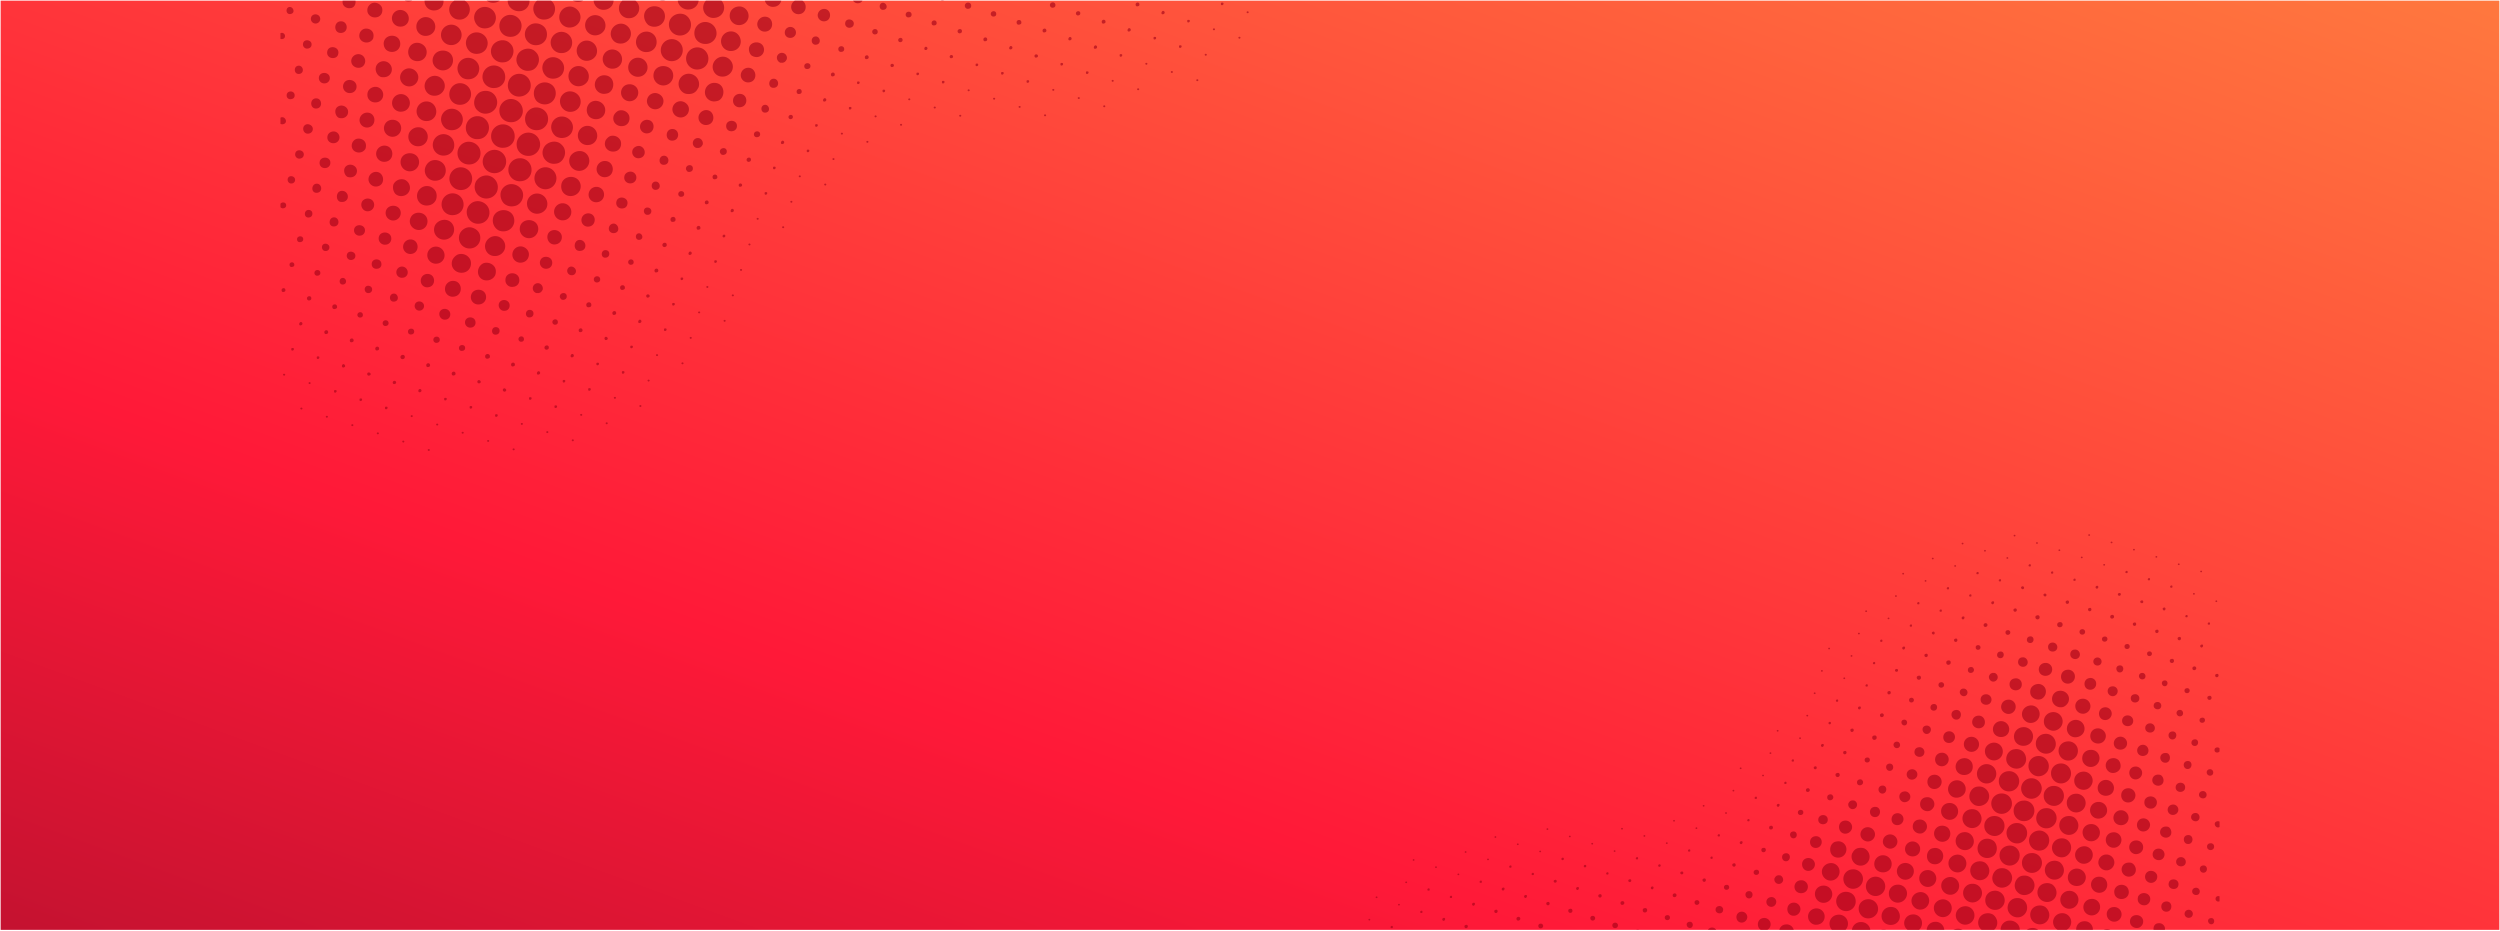
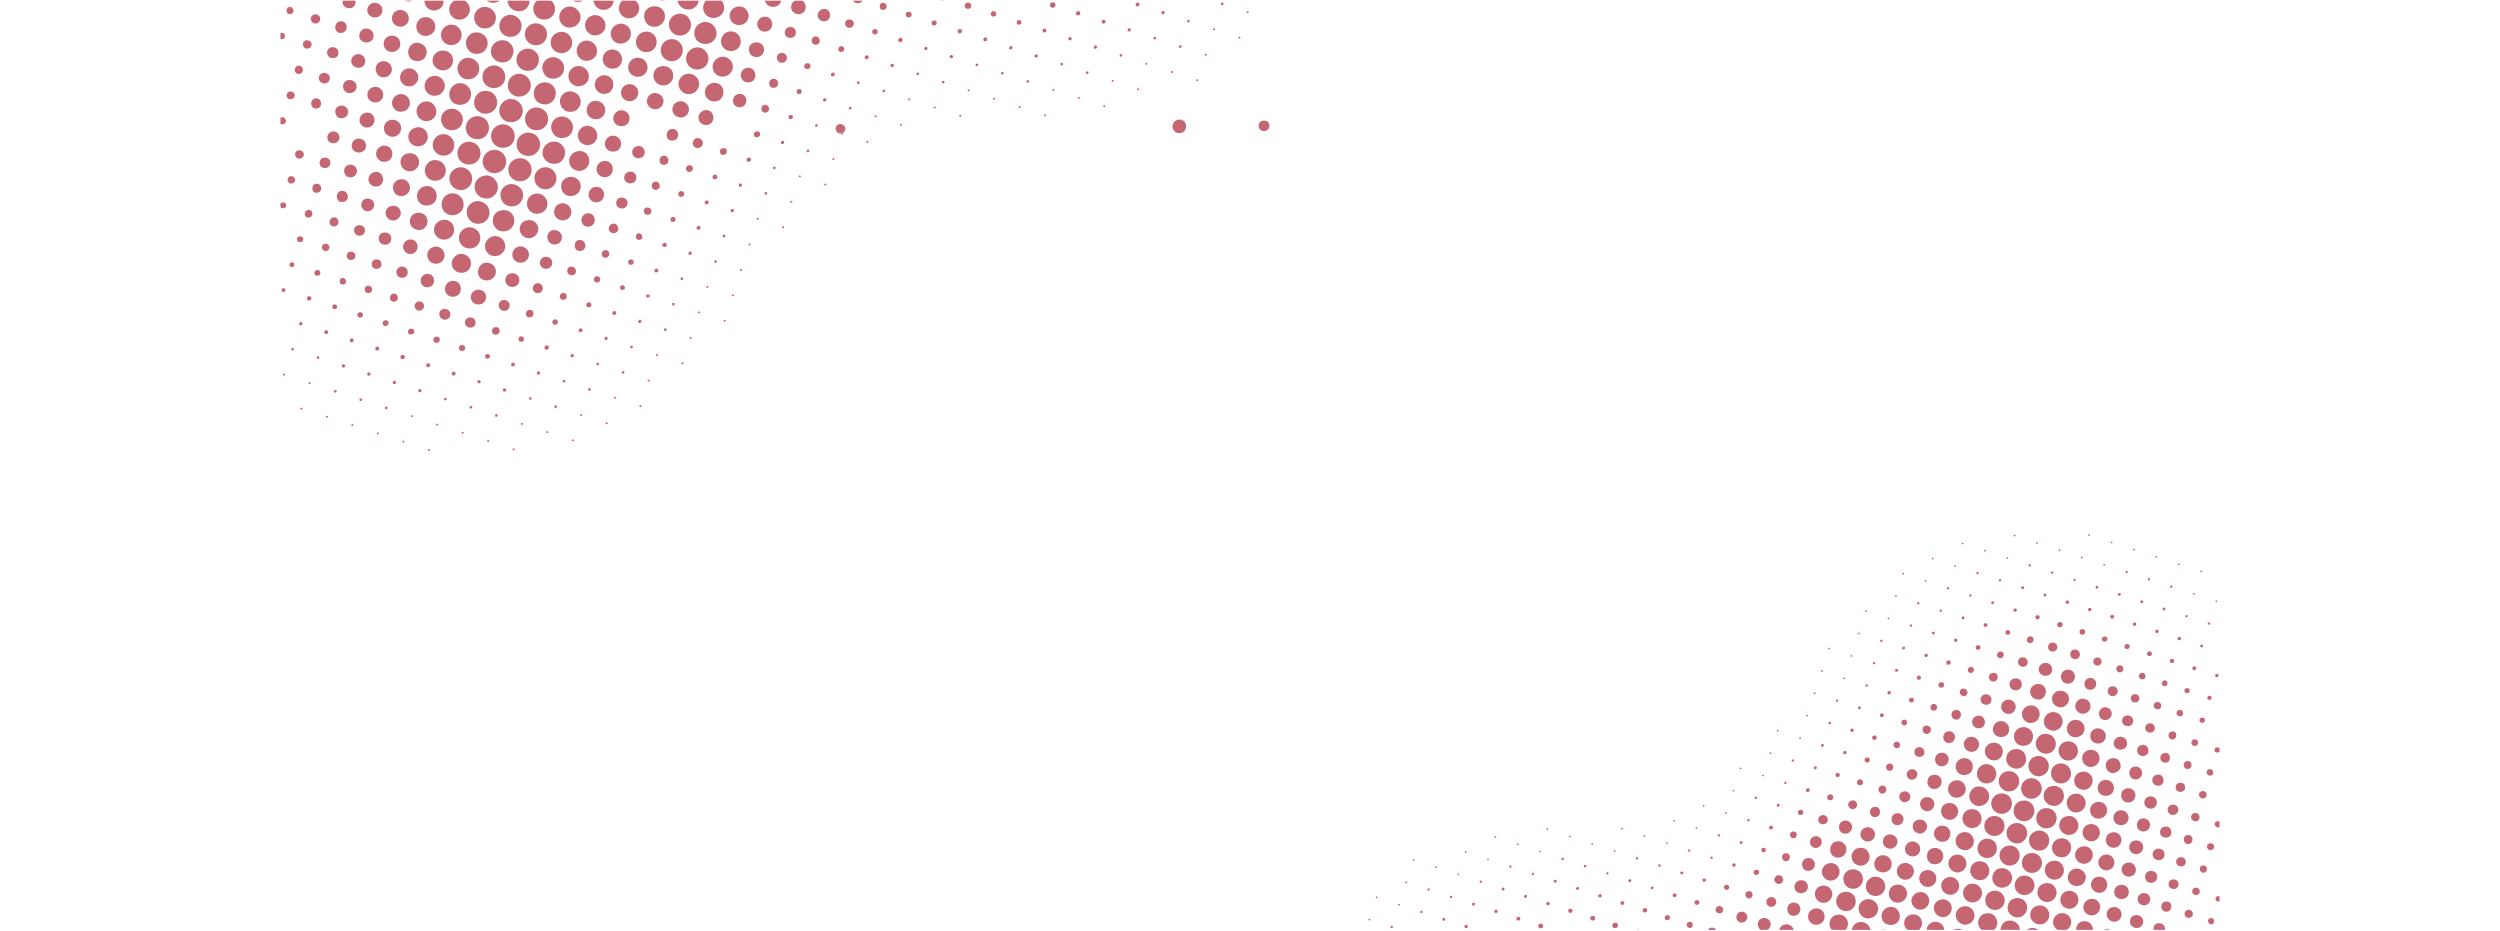
<svg xmlns="http://www.w3.org/2000/svg" width="1921" height="715" viewBox="0 0 1921 715">
  <defs>
    <linearGradient id="linear-gradient" x1="1" x2="0" y2="1" gradientUnits="objectBoundingBox">
      <stop offset="0" stop-color="#ff783e" />
      <stop offset="0.697" stop-color="#FF1938" />
      <stop offset="1" stop-color="#c41230" />
    </linearGradient>
  </defs>
  <g id="bg_nem_te_conto" data-name="bg nem te conto" transform="translate(7764.5 3425.5)">
-     <rect id="Retângulo_4517" data-name="Retângulo 4517" width="1920" height="714" transform="translate(-7764 -3425)" stroke="rgba(0,0,0,0)" stroke-miterlimit="10" stroke-width="1" fill="url(#linear-gradient)" />
-     <path id="Caminho_2565" data-name="Caminho 2565" d="M114.781,345.108a.814.814,0,1,1-1.621,0,.866.866,0,0,1,1.621,0m63.583-.483a.814.814,0,1,0,1.621,0,.863.863,0,0,0-1.621,0m-84.778-5.978a.812.812,0,1,0,1.617,0,.861.861,0,0,0-1.617,0m65.2-.489a.812.812,0,1,0,1.617,0,.863.863,0,0,0-1.617,0m65.044-.483a.812.812,0,1,0,1.617,0,.86.86,0,0,0-1.617,0M74.006,332.342a.813.813,0,1,0,1.62,0,.862.862,0,0,0-1.62,0m65.2-.483a.813.813,0,1,0,1.62,0,.862.862,0,0,0-1.62,0m65.041-.49a.814.814,0,1,0,1.62,0,.865.865,0,0,0-1.62,0m-149.82-5.332a.812.812,0,1,0,1.617,0,.863.863,0,0,0-1.617,0m65.2-.483a.812.812,0,1,0,1.617,0,.86.86,0,0,0-1.617,0m65.041-.482a.812.812,0,1,0,1.617,0,.86.86,0,0,0-1.617,0m65.2-.49a.813.813,0,1,0,1.618,0,.863.863,0,0,0-1.618,0M34.853,319.575a.812.812,0,1,0,1.618,0,.861.861,0,0,0-1.618,0m65.2-.489a.814.814,0,1,0,1.62,0,.865.865,0,0,0-1.62,0m65.043-1.13a2.178,2.178,0,0,0,0,1.618,1.157,1.157,0,0,0,1.618-1.618,2.141,2.141,0,0,0-1.618,0m65.2.163a.814.814,0,1,0,1.621,0,.863.863,0,0,0-1.621,0M15.275,313.271a.814.814,0,1,0,1.621,0,.863.863,0,0,0-1.621,0m65.2-1.13a2.133,2.133,0,0,0,0,1.612,1.155,1.155,0,0,0,1.618-1.612,2.14,2.14,0,0,0-1.618,0m65.042-.49a2.142,2.142,0,0,0,0,1.619,1.157,1.157,0,0,0,1.617-1.619,2.147,2.147,0,0,0-1.617,0m65.2-.482a2.123,2.123,0,0,0,0,1.612,1.154,1.154,0,0,0,1.617-1.612,2.138,2.138,0,0,0-1.617,0m65.041.163a.813.813,0,1,0,1.62,0,.862.862,0,0,0-1.62,0M60.9,305.836a2.156,2.156,0,0,0,0,1.613,1.155,1.155,0,0,0,1.617-1.613,2.147,2.147,0,0,0-1.617,0m65.041-.489a2.168,2.168,0,0,0,0,1.618,1.156,1.156,0,0,0,1.617-1.618,2.2,2.2,0,0,0-1.617,0m65.2-.483a2.168,2.168,0,0,0,0,1.618,1.157,1.157,0,0,0,1.617-1.618,2.138,2.138,0,0,0-1.617,0m65.041.163a.812.812,0,1,0,1.617,0,.861.861,0,0,0-1.617,0M41.325,299.368a2.151,2.151,0,0,0,0,1.619,1.158,1.158,0,0,0,1.62-1.619,2.155,2.155,0,0,0-1.62,0m66.011-.972c-1.668-.151-2.052,3.11.161,2.427a1.249,1.249,0,0,0-.161-2.427m63.908-.157a1.3,1.3,0,0,0,1.457,2.1c1.983-.834-.212-3.345-1.457-2.1m65.367-.326a2.139,2.139,0,0,0,0,1.618,1.157,1.157,0,0,0,1.618-1.618,2.14,2.14,0,0,0-1.618,0M86.3,293.71c.169.857.833,1.056,1.62.809.985-.3,1.01-.858.973-1.293a1.319,1.319,0,1,0-2.593.483m-64.715,0a.813.813,0,1,0,1.618,0,.863.863,0,0,0-1.618,0m130.082-1.776a1.266,1.266,0,0,0,1.294,2.1c2.225-.67.057-3.454-1.294-2.1m65.364-.326a2.178,2.178,0,0,0,0,1.618,1.157,1.157,0,0,0,1.618-1.618,2.14,2.14,0,0,0-1.618,0m65.044.163a.811.811,0,1,0,1.614,0,.86.86,0,0,0-1.614,0m-215.35-4.523c.169.84.87,1.033,1.617.809.819-.247.934-.665.97-.972.194-1.679-3.04-2.066-2.587.163m-64.721,0a.814.814,0,1,0,1.621,0,.863.863,0,0,0-1.621,0m129.6-.49c.072.881.567,1.624,1.94,1.136a1.2,1.2,0,0,0,.974-1.455c-.175-2.083-3.072-1.577-2.914.32m66.984.49a1.293,1.293,0,0,0,.647-2.1c-1.883-1.8-3.449,2.948-.647,2.1m63.908-2.427a2.168,2.168,0,0,0,0,1.618,1.158,1.158,0,0,0,1.62-1.618,2.145,2.145,0,0,0-1.62,0m-213.891-5.5c-1.775-.175-1.943,3.37.324,2.427,1.649-.688.314-2.361-.324-2.427m63.424.972c.072.876.568,1.624,1.941,1.13a1.2,1.2,0,0,0,.973-1.455c-.175-2.083-3.072-1.577-2.914.326m65.2-.489c.072.881.569,1.624,1.941,1.135a1.2,1.2,0,0,0,.97-1.455c-.172-2.083-3.068-1.576-2.911.321m65.688-1.455a2.139,2.139,0,0,0,0,1.618,1.156,1.156,0,0,0,1.617-1.618,2.2,2.2,0,0,0-1.617,0m65.2.163a.812.812,0,1,0,1.617,0,.863.863,0,0,0-1.617,0M92.29,274.475a1.6,1.6,0,0,0,2.264.81,1.329,1.329,0,0,0,.973-1.13c.424-2.971-4.014-2.32-3.237.32m-64.234-.966a2.168,2.168,0,0,0,0,1.618,1.158,1.158,0,0,0,1.62-1.618,2.155,2.155,0,0,0-1.62,0m129.278.32c.16.827.816,1.685,2.424,1.136.913-.313,1.4-.725,1.134-2.1-.409-2.1-4.077-1.684-3.558.966m67.145.164a1.293,1.293,0,0,0,.647-2.1c-1.887-1.793-3.453,2.954-.647,2.1m64.067-1.776a.813.813,0,1,0,1.62,0,.863.863,0,0,0-1.62,0m-151.277-4.529c.315,1.25,1.666,1.733,3.075,1.293a2.073,2.073,0,0,0,1.454-1.293c1.067-4.191-5.529-3.932-4.529,0m-64.394-.163c.072.881.568,1.624,1.941,1.136a1.2,1.2,0,0,0,.973-1.455c-.175-2.084-3.071-1.577-2.914.32m-64.394-.483a2.152,2.152,0,0,0,0,1.619,1.157,1.157,0,0,0,1.618-1.619,2.15,2.15,0,0,0-1.618,0m194.476.164a1.6,1.6,0,0,0,2.267.809,1.328,1.328,0,0,0,.971-1.136c.426-2.965-4.017-2.318-3.238.327m66.014-1.939a2.133,2.133,0,0,0,0,1.612,1.155,1.155,0,0,0,1.618-1.612,2.14,2.14,0,0,0-1.618,0m-151.44-4.2a2.349,2.349,0,0,0,3.072,1.776,2.094,2.094,0,0,0,1.783-1.939c.35-3.8-5.4-3.527-4.855.163m-64.233.163c.072.882.564,1.625,1.94,1.13a1.189,1.189,0,0,0,.97-1.455c-.172-2.083-3.071-1.57-2.91.326m129.6-.972a2.048,2.048,0,0,0,2.59,1.781A1.778,1.778,0,0,0,187.1,260.1c0-3.038-4.371-2.627-4.2.157m67.631.483c1.859-.562.684-2.676-.647-2.422-1.369.254-1.148,2.966.647,2.422m63.908-1.776a.812.812,0,1,0,1.617,0,.863.863,0,0,0-1.617,0m-148.529-8.08c-4.452-.55-4.48,6.861.323,5.659a2.671,2.671,0,0,0,2.1-2.265c.311-2.524-1.357-3.261-2.427-3.394m-67.792,4.2c.317,1.244,1.669,1.727,3.074,1.293a2.1,2.1,0,0,0,1.457-1.293c1.064-4.191-5.528-3.932-4.531,0m-64.394-.163c.072.875.569,1.624,1.941,1.129.836-.3,1.036-.676.973-1.455-.175-2.083-3.072-1.576-2.914.327m195.449-1.455c.072.875.569,1.624,1.941,1.129a1.2,1.2,0,0,0,.973-1.455c-.175-2.083-3.071-1.576-2.914.327m65.688-1.455a2.139,2.139,0,0,0,0,1.618,1.158,1.158,0,0,0,1.62-1.618,2.145,2.145,0,0,0-1.62,0M141.8,247.323a4.015,4.015,0,0,0,4.694,3.878,3.646,3.646,0,0,0,3.4-3.878c0-5.29-8.09-5.223-8.09,0m-63.258.646a2.025,2.025,0,0,0,2.588,1.939,1.976,1.976,0,0,0,1.94-2.1c0-3.055-4.681-2.857-4.528.163m-62.617,1.455a1.292,1.292,0,0,0,.647-2.1c-1.886-1.793-3.452,2.954-.647,2.1m193.022-2.265a2.047,2.047,0,0,0,2.591,1.781A1.777,1.777,0,0,0,213.149,247c0-3.038-4.371-2.627-4.2.157m67.469.49a1.294,1.294,0,0,0,.647-2.1c-1.884-1.8-3.453,2.946-.647,2.1m64.07-1.782a.812.812,0,1,0,1.617,0,.863.863,0,0,0-1.617,0M124.163,237.3c-4.047,2.192-1.771,8.612,2.914,7.755a3.57,3.57,0,0,0,2.912-1.938,4.578,4.578,0,0,0,0-4.2,4.5,4.5,0,0,0-5.826-1.613m-65.04,4.361a2.044,2.044,0,0,0,2.587,1.781,1.778,1.778,0,0,0,1.62-1.939c0-3.037-4.371-2.627-4.207.158m132.832-4.041c-4.449-.55-4.48,6.86.326,5.659a2.684,2.684,0,0,0,2.1-2.265c.309-2.53-1.36-3.262-2.43-3.394m63.1,2.585c.073.881.568,1.624,1.941,1.135.837-.3,1.037-.677.973-1.455-.175-2.083-3.071-1.577-2.914.321m65.852-.8a.813.813,0,1,0,1.62,0,.863.863,0,0,0-1.62,0M169.79,230.517c-4.048,2.192-1.769,8.612,2.911,7.754a3.563,3.563,0,0,0,2.914-1.939,4.575,4.575,0,0,0,0-4.2,4.5,4.5,0,0,0-5.825-1.612M104.1,232.129a3.6,3.6,0,0,0,3.4,5.986,3.528,3.528,0,0,0,1.783-5.986,3.879,3.879,0,0,0-5.181,0m-64.231,3.557c.163.827.822,1.685,2.427,1.13.911-.308,1.4-.725,1.134-2.1-.411-2.1-4.08-1.678-3.561.972m195.123-1.938c0,1.3.744,2.2,2.43,1.775a1.607,1.607,0,0,0,1.457-1.775c0-2.82-3.887-2.416-3.887,0m66.177-1.3a2.149,2.149,0,0,0,0,1.618,1.158,1.158,0,0,0,1.621-1.618,2.207,2.207,0,0,0-1.621,0m-143.35-6.135c-1.318-5.623-10.035-5.514-11.326,0a5.63,5.63,0,0,0,5.988,7.107,5.643,5.643,0,0,0,5.339-7.107m-69.9-1.13c-4.958-.936-5.108,7.15,0,5.978,3.621-.834,2.4-5.532,0-5.978m-67.471,4.2a1.6,1.6,0,0,0,2.267.809,1.328,1.328,0,0,0,.973-1.13c.423-2.971-4.014-2.319-3.24.321m194.318-1.293c.043.175.992,1.48.647,1.13a2.6,2.6,0,0,0,2.751.489,2.3,2.3,0,0,0,1.78-1.938c.627-4.6-6.132-3.709-5.178.32m66.335-.809c.172.834.873,1.038,1.62.809.991-.3,1-.888.967-1.293-.135-1.563-3-1.509-2.587.483M132.415,215.323a6.17,6.17,0,0,0-5.986,6.141,5.865,5.865,0,0,0,6.8,5.978c7.551-.852,6.934-12.308-.81-12.12m214.377,10.991a.813.813,0,1,0,1.62,0,.862.862,0,0,0-1.62,0M66.564,219.2c-3.008.924-2.095,5.779,1.133,5.495a2.744,2.744,0,0,0,2.591-1.775c.9-2.941-1.953-4.264-3.724-3.72m132.349-1.939a3.886,3.886,0,1,0-2.267,7.434c.707-.1,1.831.212,2.267-.163,1.4-.278,1.967-1.371,2.587-2.421a4.178,4.178,0,0,0-2.587-4.85M.876,222.593c.072.882.569,1.625,1.94,1.13a1.2,1.2,0,0,0,.974-1.455c-.175-2.083-3.071-1.57-2.914.326m260.164-1.618c.163.827.822,1.685,2.43,1.136.91-.315,1.4-.725,1.131-2.1-.412-2.1-4.075-1.684-3.561.966m66.177-1.129a.812.812,0,1,0,1.617,0,.863.863,0,0,0-1.617,0m-214.38-9.856a5.111,5.111,0,0,0-5.015,5.169,4.925,4.925,0,0,0,5.985,5.013c6.052-.966,5.523-10.339-.97-10.182m60.026,4.687a5.056,5.056,0,0,0,6.148,5.169,4.91,4.91,0,0,0,4.529-5.332c-.158-6.637-10.676-6.849-10.676.163M47.956,213.059c-3.409,0-3.327,5.748.49,5.012,3.134-.61,2.185-5.012-.49-5.012m192.862,1.618a2.354,2.354,0,0,0,3.074,1.775,2.094,2.094,0,0,0,1.78-1.938c.355-3.8-5.4-3.528-4.854.163m-80.9.157a7.169,7.169,0,0,0,5.018-3.714,8.134,8.134,0,0,0,.484-4.2c-.69-4.5-6.133-6.613-9.708-5.013a7.31,7.31,0,0,0-3.4,9.216c1.191,2.651,3.933,4.342,7.6,3.714m149.337-1.939a2.15,2.15,0,0,0-1.618,0,2.181,2.181,0,0,0,0,1.619,1.158,1.158,0,0,0,1.618-1.619M93.1,204.331a4.4,4.4,0,0,0-4.047,4.687,4.177,4.177,0,0,0,4.854,3.877,3.99,3.99,0,0,0,3.884-4.04,4.424,4.424,0,0,0-4.691-4.524m-66.985,5.013a2.031,2.031,0,0,0,2.591,1.939,1.977,1.977,0,0,0,1.941-2.1c0-3.055-4.683-2.857-4.532.163m195.126-4.04a3.378,3.378,0,0,0,2.911,5.653,2.742,2.742,0,0,0,2.1-.967c2.793-3.279-2.076-7.621-5.015-4.686m-81.058,3.714a6.817,6.817,0,0,0,5.662-4.2,7.606,7.606,0,0,0,0-5.822,7.748,7.748,0,0,0-9.708-3.877,9.2,9.2,0,0,0-3.885,3.877c-2.448,5.883,2.579,10.8,7.932,10.025m147.233-1.455c.072.881.568,1.624,1.94,1.129a1.2,1.2,0,0,0,.971-1.455c-.173-2.083-3.069-1.569-2.911.327m65.687-.809a.814.814,0,1,0,1.621,0,.865.865,0,0,0-1.621,0m-153.38-7.271a4.689,4.689,0,0,0,5.175,6.462,4.351,4.351,0,0,0,3.561-2.585,4.984,4.984,0,0,0,0-3.877c-1.4-3.316-7.152-3.757-8.736,0m-129.6,3.068c.1,2.657,2.265,3.847,4.529,3.394a3.284,3.284,0,0,0,2.914-3.714c-.17-4.65-7.617-4.572-7.443.32m-63.1.809c.164.827.822,1.685,2.425,1.136.912-.314,1.4-.726,1.136-2.1-.411-2.1-4.08-1.685-3.561.966m260.164-2.265a2.049,2.049,0,0,0,2.59,1.782,1.781,1.781,0,0,0,1.618-1.945c0-3.032-4.371-2.621-4.208.163m-146.906.972a6.4,6.4,0,0,0,5.822-6.625,6.689,6.689,0,0,0-6.792-6.462,6.573,6.573,0,1,0,.97,13.087m213.244-2.421a2.153,2.153,0,0,0,0,1.612,1.154,1.154,0,0,0,1.617-1.612,2.138,2.138,0,0,0-1.617,0m-148.2,1.612a6.183,6.183,0,0,0,4.855-3.23c2.568-5.23-1.95-9.313-5.828-9.216a6.32,6.32,0,0,0-6.149,6.468,6.133,6.133,0,0,0,7.122,5.978M51.034,195.279a3.215,3.215,0,0,0,4.044,3.878,3.088,3.088,0,0,0,2.267-1.776c1.635-4.753-5.562-6.19-6.311-2.1M250.2,191.722c-4.452-.543-4.48,6.861.326,5.659a2.673,2.673,0,0,0,2.1-2.258c.309-2.53-1.357-3.267-2.43-3.4m-78.147,0a7.452,7.452,0,0,0,0-6.141,8.3,8.3,0,0,0-4.045-4.041c-6.286-2.669-12.9,3.817-10.191,10.182,1.281,3.008,4.3,5.091,8.575,4.366a7.981,7.981,0,0,0,5.662-4.366m143.027,3.557a1.293,1.293,0,0,0,.647-2.1c-1.883-1.793-3.452,2.954-.647,2.1m-214.7-.646c7.085-.682,6.45-11.311-.647-11.148a5.73,5.73,0,0,0-5.5,5.653,5.587,5.587,0,0,0,6.148,5.5M33.72,186.872c-3.008.924-2.095,5.78,1.133,5.5a2.745,2.745,0,0,0,2.591-1.775c.9-2.941-1.953-4.263-3.724-3.721m197.873-2.741c-6.788-2.192-7.608,9.4-.647,8.08a3.907,3.907,0,0,0,2.914-1.939,4.538,4.538,0,0,0-2.267-6.141m-78.146-.327c.746-5.163-2.243-8.219-6.149-9.379-4.734-1.4-9.439,2.38-10.029,6.468a8.138,8.138,0,0,0,9.71,9.373,8.015,8.015,0,0,0,6.468-6.462m140.117,4.524a1.594,1.594,0,0,0,2.264.809,1.319,1.319,0,0,0,.97-1.13c.43-2.971-4.013-2.319-3.234.321m66.011-1.13a.812.812,0,1,0,1.618,0,.861.861,0,0,0-1.618,0M75.463,182.833a4.774,4.774,0,0,0,5.178,4.686,4.552,4.552,0,0,0,4.531-4.849c-.166-5.918-9.708-6.184-9.708.163M208.3,176.691c-5.673,2.252-3.409,11.957,3.558,10.508a5.342,5.342,0,0,0,3.885-3.074c2.14-5.381-3.159-9.132-7.443-7.434M12.849,184.125c.318,1.25,1.666,1.733,3.074,1.293a2.081,2.081,0,0,0,1.457-1.293c1.065-4.191-5.531-3.932-4.531,0m262.434-5.332c-3.155.277-2.787,5.5.647,5.012,3.584-.513,2.224-5.266-.647-5.012m-144-8.244c-4.268-4.257-11.588-1.612-12.942,3.238a7.645,7.645,0,0,0,7.441,9.855,7.724,7.724,0,0,0,5.5-13.093m66.819,5.013c0-9.258-14.412-9.258-14.237.163a7.123,7.123,0,0,0,14.237-.163m143.514,4.523A1.145,1.145,0,0,0,340,181.7a1.158,1.158,0,0,0,1.621-1.618M56.535,176.528a4.076,4.076,0,0,0,4.528,4.041,3.956,3.956,0,0,0,3.885-4.2c-.164-5.006-8.413-5.229-8.413.163m197.874-4.849a3.907,3.907,0,0,0-1.781,5.013,3.746,3.746,0,0,0,3.721,1.938c5.822-.6,3-9.173-1.94-6.95m-74.751-3.388c-.852-9.058-13.233-9.614-16.017-2.265a8.744,8.744,0,0,0,3.722,10.345,8.651,8.651,0,0,0,5.178.809,8.155,8.155,0,0,0,7.118-8.889m-72.969,7.917a6.431,6.431,0,0,0,5.5-3.394A7.338,7.338,0,0,0,113,169.42c-.163-7.187-9.842-8.642-12.779-3.074-2.781,5.271,1.916,10.218,6.472,9.861m213.086-1.455c.072.881.569,1.624,1.941,1.13a1.2,1.2,0,0,0,.97-1.456c-.172-2.082-3.068-1.569-2.911.327m65.688-.809a.812.812,0,1,0,1.617,0,.863.863,0,0,0-1.617,0m-149.016-10.5a5.161,5.161,0,0,0-5.175,5.332,4.945,4.945,0,0,0,5.5,4.849c6.321-.489,6.356-10.188-.326-10.181M41.162,166.509c-4.443,0-4.746,7.7.487,6.95,4.34-.622,3.584-6.95-.487-6.95m111.8,4.849a8.432,8.432,0,0,0,7.6-9.215c-.478-7.005-9.515-10.888-14.886-5.659-5.819,5.671-1,15.991,7.282,14.874m146.748-3.23c0,1.3.741,2.2,2.428,1.775a1.6,1.6,0,0,0,1.454-1.775c0-2.82-3.882-2.415-3.882,0M80.963,161.823a5.813,5.813,0,1,0,11.326,0c-1.339-5.7-10.023-5.555-11.326,0m136.717,6.951a6.407,6.407,0,0,0,5.825-6.631,6.7,6.7,0,0,0-6.795-6.462,6.575,6.575,0,1,0,.97,13.093m148.206-1.293a.812.812,0,1,0,1.617,0,.86.86,0,0,0-1.617,0M22.071,160.851c-4.452-.544-4.48,6.86.326,5.659a2.666,2.666,0,0,0,2.1-2.258c.312-2.531-1.354-3.267-2.427-3.4m111.317,3.883a8.079,8.079,0,0,0,7.279-9.052,8.445,8.445,0,0,0-16.824.163,8.243,8.243,0,0,0,9.545,8.889M281.1,159.076c-3.008.917-2.095,5.773,1.134,5.5a2.75,2.75,0,0,0,2.59-1.781c.9-2.935-1.952-4.257-3.724-3.714m-76.69.32a7.98,7.98,0,0,0-8.252-11.148,7.757,7.757,0,0,0-6.632,8.889,7.66,7.66,0,0,0,9.058,6.462,8.19,8.19,0,0,0,5.825-4.2m143.028,3.074a1.294,1.294,0,0,0,.647-2.1c-1.884-1.793-3.452,2.954-.647,2.1M63.493,153.417c-3.087,3.08-.624,8.926,4.044,8.406a4.972,4.972,0,0,0,3.071-8.406,5.352,5.352,0,0,0-7.114,0m194.8.482c-1.251,3.8,1.88,6.426,5.181,5.659a3.611,3.611,0,0,0,2.911-2.421c2-6.075-6.574-7.827-8.092-3.238M2.816,159.4A2.075,2.075,0,0,0,4.273,158.1c.837-3.29-3.046-3.835-4.273-2.017v2.6a2.42,2.42,0,0,0,2.816.706m176.359-1.449a7.591,7.591,0,0,0,4.528-2.1,8.618,8.618,0,0,0,2.1-3.074c3.542-9.083-7.9-15.37-14.073-9.536a8.27,8.27,0,0,0-2.591,4.85,9.8,9.8,0,0,0,2.427,7.6,8.654,8.654,0,0,0,7.606,2.265m-63.587-14.874a7.638,7.638,0,0,0-10.033,10.018c1.239,2.917,4.265,4.91,8.416,4.2a7.3,7.3,0,0,0,5.5-4.2,8.551,8.551,0,0,0,0-6.141,8.254,8.254,0,0,0-3.884-3.877m210.5,12.12c.073.882.565,1.624,1.944,1.136a1.2,1.2,0,0,0,.968-1.455c-.17-2.083-3.072-1.577-2.912.32m65.688-.8a.812.812,0,1,0,1.617,0,.86.86,0,0,0-1.617,0m-148.529.483c6.324-.568,7.125-8.769,2.267-11.149a6.014,6.014,0,0,0-8.735,5.5,5.784,5.784,0,0,0,6.469,5.653M49.093,146.465c-6.312-2.077-7.424,6.7-3.241,8.086a7.234,7.234,0,0,0,2.751,0,4.211,4.211,0,0,0,2.914-2.427,4.483,4.483,0,0,0-2.424-5.659m117.139.646a9.105,9.105,0,0,0-7.122-12.766,9.464,9.464,0,0,0-8.735,4.366,8.944,8.944,0,0,0,9.063,13.249,8.831,8.831,0,0,0,6.795-4.85M305.7,148.73a2.023,2.023,0,0,0,2.587,1.939,1.975,1.975,0,0,0,1.944-2.1c0-3.061-4.682-2.862-4.531.157m-75.557-8.889c-2.4-5.978-11.591-5.791-13.913,0a8.674,8.674,0,0,0,0,5.822,7.18,7.18,0,0,0,8.089,4.36,7.409,7.409,0,0,0,5.825-10.182M99.408,145.016a6.791,6.791,0,0,0-4.045-7.44,6.967,6.967,0,0,0-8.575,3.72,7.836,7.836,0,0,0,1.457,7.114,6.559,6.559,0,0,0,5.989,1.612,6.363,6.363,0,0,0,5.175-5.006m272.786,2.258a2.17,2.17,0,0,0,0,1.619,1.158,1.158,0,0,0,1.62-1.619,2.155,2.155,0,0,0-1.62,0M27.9,140.65c-4.443,0-4.752,7.7.483,6.951,4.341-.622,3.585-6.951-.483-6.951m119.4-3.877a8.739,8.739,0,1,0-7.928,8.726,8.438,8.438,0,0,0,7.928-8.726m140.924,2.258c-4.171.163-3.893,7.018.647,6.305,4.044-.64,2.986-6.45-.647-6.305m-76.206-3.394a8.447,8.447,0,0,0-16.827.164,8.449,8.449,0,1,0,16.827-.164m140.11,6.305c.081.731.49,1.311,1.62.972.78-.235,1.034-.628.974-1.292a1.307,1.307,0,1,0-2.594.32m-277.8.809c6.565-1.105,5.617-10.586-.326-11.154a5.787,5.787,0,0,0-6.309,6.468,5.707,5.707,0,0,0,6.635,4.686m343.489-1.618a.812.812,0,1,0,1.617,0,.863.863,0,0,0-1.617,0M7.351,134.992c-3.011.923-2.1,5.779,1.13,5.495a2.741,2.741,0,0,0,2.588-1.775c.9-2.941-1.953-4.265-3.718-3.72M270.425,131.6c-2.354-.755-5.262.5-5.988,2.748-1.26,3.912,1.986,6.625,5.341,5.978a4.451,4.451,0,0,0,3.4-2.748,4.586,4.586,0,0,0-2.751-5.978m-77.5-1.776a8.748,8.748,0,0,0-9.061-8.732,8.838,8.838,0,0,0-8.735,8.889A8.723,8.723,0,0,0,185,138.712a8.515,8.515,0,0,0,7.931-8.89m-66.014,2.1c1.154-7.845-7.248-11.5-12.3-8.238a8.837,8.837,0,0,0-3.561,5.332,7.885,7.885,0,0,0,9.385,9.21,7.8,7.8,0,0,0,6.472-6.3m205.159,4.04c.157.827.819,1.684,2.424,1.135.913-.313,1.4-.725,1.134-2.1-.409-2.1-4.078-1.679-3.558.966m66.171-1.13a.814.814,0,1,0,1.62,0,.865.865,0,0,0-1.62,0m-148.689.809c8.041-.525,7.547-12.446-.324-12.446a6.315,6.315,0,0,0-6.308,6.305,6.166,6.166,0,0,0,6.632,6.141M51.68,126.428c-4.346,1.853-2.883,7.821,0,9.052a6.873,6.873,0,0,0,3.235.157,4.806,4.806,0,0,0,3.4-2.584c2.056-4.813-2.926-8.207-6.631-6.625m120.864,1.129a9.033,9.033,0,0,0-8.1-12.929,9.159,9.159,0,0,0-9.055,9.052,9.047,9.047,0,0,0,17.151,3.877m139.141,2.265c.039.17.991,1.474.647,1.13a2.6,2.6,0,0,0,2.75.483,2.292,2.292,0,0,0,1.781-1.939c.626-4.6-6.136-3.708-5.178.326M92.293,124.326a7.122,7.122,0,0,0,14.236-.163c0-9.258-14.411-9.258-14.236.163M235.154,117.7c-4.25-4.239-11.576-1.649-12.942,3.237a7.63,7.63,0,0,0,7.442,9.856,7.722,7.722,0,0,0,5.5-13.093M378.668,127.72a2.135,2.135,0,0,0,0,1.613,1.154,1.154,0,0,0,1.615-1.613,2.142,2.142,0,0,0-1.615,0m-343.491.81a3.926,3.926,0,0,0,3.074-2.911c1.127-6-7.233-6.5-8.092-1.939-.659,3.509,2.076,5.484,5.018,4.85m259.517-9.379c-4.443,0-4.746,7.7.486,6.95,4.341-.622,3.588-6.95-.486-6.95m-158.558-3.394c-.916,6.637,4.428,10.894,10.2,10.025a8.326,8.326,0,0,0,5.822-3.557,7.623,7.623,0,0,0,1.457-3.557c.979-7.072-5.169-10.876-10.192-10.182a8.807,8.807,0,0,0-7.282,7.271m66.661-3.551c-4.162,6.426,1.466,14.029,8.412,13.087a7.232,7.232,0,0,0,3.56-1.129c3.053-1.975,5.586-7.331,2.588-11.958a11.787,11.787,0,0,0-2.588-2.59c-4.262-2.748-9.841-.706-11.972,2.59M73.522,117.7a6.166,6.166,0,0,0,6.632,6.141c8.044-.525,7.551-12.446-.32-12.446a6.317,6.317,0,0,0-6.312,6.305m284.762,5.175a1.6,1.6,0,0,0,2.262.809,1.335,1.335,0,0,0,.973-1.136c.423-2.965-4.014-2.319-3.235.327m65.849-1.293a.812.812,0,1,0,1.617,0,.86.86,0,0,0-1.617,0m-412.738-4.2a3.214,3.214,0,0,0,4.045,3.878,3.082,3.082,0,0,0,2.264-1.776c1.635-4.752-5.565-6.189-6.308-2.1m264.855-5.658c-2.412-.471-5.344,1.11-5.822,3.557a4.716,4.716,0,0,0,5.822,5.658,4.407,4.407,0,0,0,3.561-3.393,4.994,4.994,0,0,0-3.561-5.822m-94.65-2.911c-1.007,6.872,4.44,11.311,10.518,10.345a8.857,8.857,0,0,0,7.282-7.108,9.046,9.046,0,0,0-17.8-3.237m-64.557,2.265a8.162,8.162,0,0,0,9.224,7.923,7.875,7.875,0,0,0,7.279-8.087,8.252,8.252,0,1,0-16.5.164m220.691,5.659c.04.169.991,1.473.65,1.129a2.6,2.6,0,0,0,2.748.483,2.3,2.3,0,0,0,1.781-1.939c.626-4.6-6.136-3.708-5.179.327M57.992,106.385a5.727,5.727,0,0,0-2.751,2.747c-1.916,4.735,2.116,8.3,6.309,7.434a5.381,5.381,0,0,0,2.911-1.618,3.5,3.5,0,0,0,1.133-2.258c1-5.423-4.228-7.67-7.6-6.3m346.563,8.243a2.139,2.139,0,0,0,0,1.618,1.158,1.158,0,0,0,1.62-1.618,2.145,2.145,0,0,0-1.62,0M256.512,115.92a5.559,5.559,0,0,0,4.855-3.72,6.867,6.867,0,0,0,0-4.523,6.561,6.561,0,0,0-8.092-3.557,7.674,7.674,0,0,0-3.558,3.557c-1.813,5.013,2.322,8.908,6.795,8.243m65.368-10.181a3.886,3.886,0,1,0-2.267,7.434c.7-.1,1.828.211,2.267-.164,1.39-.277,1.964-1.377,2.587-2.421a4.178,4.178,0,0,0-2.587-4.849m-160.018-1.619a8.8,8.8,0,0,0,9.869,8.889,8.618,8.618,0,0,0,8.254-9.052,8.944,8.944,0,0,0-9.225-8.889,9.042,9.042,0,0,0-8.9,9.052m-62.937-2.584a7.335,7.335,0,0,0,7.118,10.345,7.2,7.2,0,0,0,6.472-4.2,7.4,7.4,0,0,0-3.719-9.861,7.9,7.9,0,0,0-9.871,3.72m129.6,2.265a7.316,7.316,0,0,0,8.251,7.107,7.109,7.109,0,0,0,6.632-7.434,7.5,7.5,0,0,0-5.985-7.113,7.39,7.39,0,0,0-8.9,7.44m157.588,6.3a1.292,1.292,0,0,0,.647-2.1c-1.887-1.794-3.453,2.953-.647,2.1m-349.8-6.625c-1.263,3.913,1.984,6.625,5.342,5.979a4.451,4.451,0,0,0,3.4-2.748,4.585,4.585,0,0,0-2.751-5.978c-2.354-.761-5.262.5-5.988,2.747m413.871,4.85a.814.814,0,1,0,1.62,0,.865.865,0,0,0-1.62,0M301,98.624c-5.822.175-5.646,9.826.81,8.889,5.448-.785,4.818-9.052-.81-8.889m-158.558-.967a8.607,8.607,0,0,0,9.545,8.728,8.323,8.323,0,0,0,5.5-2.266,9.191,9.191,0,0,0,2.751-6.462,8.8,8.8,0,0,0-8.9-8.889,8.918,8.918,0,0,0-8.9,8.889m65.688.8a9.283,9.283,0,0,0,3.561,5.822,8.718,8.718,0,0,0,5.985,1.129,8.17,8.17,0,0,0,5.662-3.394,8.965,8.965,0,0,0,1.137-2.584c1.556-5.852-3.582-11.009-9.225-10.345a8.135,8.135,0,0,0-7.119,9.373m155.807,5.012c.321,1.251,1.669,1.733,3.077,1.293a2.086,2.086,0,0,0,1.457-1.293c1.065-4.19-5.531-3.931-4.534,0M80,95.55a6.619,6.619,0,1,0,12.3,0c-2.056-5.235-10.163-5.441-12.3,0M430.6,102.018a.814.814,0,1,0,1.621,0,.866.866,0,0,0-1.621,0m-409.179.164a3.7,3.7,0,0,0,3.074-1.939c1.647-3.648-2.39-6.19-5.015-5.013-3.409,1.534-2.261,7.362,1.941,6.951m261.3-10.509a5.374,5.374,0,0,0-6.311,4.041,5.169,5.169,0,0,0,6.311,6.141c5.2-1.05,5.416-9.215,0-10.182m59.86,3.72c-.656,3.509,2.076,5.484,5.018,4.85a3.925,3.925,0,0,0,3.074-2.911c1.128-6-7.233-6.5-8.092-1.939M195.352,82.143a8.8,8.8,0,0,0-7.279,7.271c-.919,6.631,4.428,10.894,10.192,10.019a8.343,8.343,0,0,0,5.825-3.557,7.63,7.63,0,0,0,1.454-3.551c.979-7.078-5.169-10.876-10.192-10.182m-64.718.967a8.132,8.132,0,0,0-7.119,9.373,9.266,9.266,0,0,0,3.561,5.821,8.709,8.709,0,0,0,5.986,1.13,8.18,8.18,0,0,0,5.664-3.394,9.033,9.033,0,0,0,1.131-2.584c1.56-5.852-3.579-11.009-9.222-10.345M60.743,92a5.816,5.816,0,0,0,6.148,5.5c6.608-.476,7.128-9.91,1.131-11.317A5.948,5.948,0,0,0,60.743,92m350.284,3.074a2.152,2.152,0,0,0,0,1.612,1.154,1.154,0,0,0,1.617-1.612,2.137,2.137,0,0,0-1.617,0M262.983,96.36a5.553,5.553,0,0,0,4.855-3.714,6.909,6.909,0,0,0,0-4.53,6.567,6.567,0,0,0-8.092-3.556,7.691,7.691,0,0,0-3.558,3.556c-1.813,5.013,2.324,8.915,6.795,8.244m213.084-1.13a.812.812,0,1,0,1.617,0,.863.863,0,0,0-1.617,0M327.054,84.082a6.154,6.154,0,0,0-5.662,4.36,5.709,5.709,0,0,0,5.988,7.114c7.46-.526,6.693-11.474-.326-11.474M2.17,94.91c3.718-.87,1.8-5.743-1.131-5.333A2.451,2.451,0,0,0,0,89.964v4.669a2.73,2.73,0,0,0,2.17.278M175.615,75.675a9.157,9.157,0,0,0-7.282,7.271c-1.007,6.867,4.44,11.312,10.515,10.346a8.857,8.857,0,0,0,7.281-7.108,9.214,9.214,0,0,0-10.515-10.509m-63.421,1.776a7.618,7.618,0,0,0-7.6,7.76,7.488,7.488,0,0,0,8.252,7.272,7.274,7.274,0,0,0,5.822-3.394c2.848-4.494-.163-11.637-6.469-11.637M243.405,91.028a6.807,6.807,0,0,0,6.149-6.626c.257-6.286-7.581-9.861-12.133-5.5a7.515,7.515,0,0,0,0,10.345,7.679,7.679,0,0,0,5.985,1.776m147.073-.973a1.594,1.594,0,0,0,2.264.809,1.327,1.327,0,0,0,.973-1.129c.423-2.966-4.014-2.32-3.237.32m-345.6-9.046c-4.346,1.853-2.88,7.827,0,9.052a6.879,6.879,0,0,0,3.238.163,4.839,4.839,0,0,0,3.4-2.584c2.056-4.813-2.926-8.213-6.635-6.631m262.434-3.72a6.315,6.315,0,0,0-6.149,6.467,6.4,6.4,0,0,0,11.97,2.748c2.575-5.229-1.947-9.312-5.822-9.215m149.173,11.48a.813.813,0,1,0,1.62,0,.862.862,0,0,0-1.62,0m65.041-.489a.814.814,0,1,0,1.62,0,.865.865,0,0,0-1.62,0m65.2-.321a.813.813,0,1,0,1.62,0,.862.862,0,0,0-1.62,0M161.7,70.18a9.863,9.863,0,0,0-8.088,0c-3.4,1.7-6.312,7.113-3.882,11.957a6.141,6.141,0,0,0,1.778,2.265,8.507,8.507,0,0,0,7.769,2.265,9.153,9.153,0,0,0,6.308-4.529A8.973,8.973,0,0,0,161.7,70.18m210.659,9.861c-3.857.146-3.724,6.48.484,5.978,4.086-.495,2.874-6.111-.484-5.978M217.036,71.955c-5.2,5.194-.734,14.512,6.8,13.413a7.671,7.671,0,0,0,6.795-8.564c-.556-6.3-8.844-9.59-13.59-4.85M85.818,77.777a6.67,6.67,0,0,0,7.928,7.434,6.5,6.5,0,0,0,5.662-5.821,6.843,6.843,0,0,0-13.59-1.613m351.1,4.041a2.124,2.124,0,0,0,0,1.612,1.154,1.154,0,0,0,1.617-1.612,2.138,2.138,0,0,0-1.617,0M281.591,77.451A6.4,6.4,0,0,0,293.563,80.2c2.573-5.23-1.946-9.313-5.828-9.216a6.314,6.314,0,0,0-6.145,6.468m220.365,4.529a.812.812,0,1,0,1.617,0,.86.86,0,0,0-1.617,0m-473.574.8c4.069-.875,3.479-6.945,0-7.6-6.335-1.184-6.277,8.955,0,7.6M567.16,81.491a.812.812,0,1,0,1.617,0,.863.863,0,0,0-1.617,0m65.041-.482a.812.812,0,1,0,1.617,0,.863.863,0,0,0-1.617,0M352.78,71.636a5.111,5.111,0,0,0-5.015,5.169,4.926,4.926,0,0,0,5.985,5.013c6.052-.967,5.52-10.339-.97-10.182M130.311,75.024c1.366,3.327,4.669,5.652,9.385,4.849a8.284,8.284,0,0,0,6.148-4.849,9.839,9.839,0,0,0,.487-1.613,8.463,8.463,0,0,0-11.489-9.378,8.706,8.706,0,0,0-4.531,10.991m66.821,2.427a9.174,9.174,0,0,0,6.472,2.265c7.823-.519,10.3-9.88,5.5-14.548a8.784,8.784,0,0,0-11.973,0c-3.539,3.448-2.914,9.445,0,12.284M74.006,66.3c-3.008-.458-6.581,1.36-7.116,4.85-.767,4.953,3.337,7.621,7.116,6.951a5.728,5.728,0,0,0,4.854-4.687A6.118,6.118,0,0,0,74.006,66.3M418.471,77.451a1.293,1.293,0,0,0,.647-2.1c-1.886-1.793-3.455,2.953-.647,2.1M334.336,63.229a7.173,7.173,0,0,0-8.092,6.142,7.015,7.015,0,0,0,8.415,7.917,7.77,7.77,0,0,0,1.941-.483c5.465-2.657,5.193-12.743-2.264-13.576m-72.16,5.013a6.617,6.617,0,1,0,12.3,0c-2.055-5.242-10.162-5.447-12.3,0m220.2,7.434a.812.812,0,1,0,1.617,0,.861.861,0,0,0-1.617,0m65.2-.489a.814.814,0,1,0,1.621,0,.865.865,0,0,0-1.621,0M4.76,72.765a2.8,2.8,0,0,0,3.4,2.911c1.786-.217,2.82-1.184,2.747-3.074-.139-3.84-6.151-3.744-6.145.163M612.623,74.7a.813.813,0,1,0,1.618,0,.863.863,0,0,0-1.618,0M174.8,64.038a8.528,8.528,0,0,0,10.032,9.536,8.957,8.957,0,0,0,6.308-4.04,7.84,7.84,0,0,0,1.134-3.557,8.89,8.89,0,0,0-9.869-9.7,8.632,8.632,0,0,0-7.6,7.76m-63.421,4.524c1.276,3.008,4.3,5.091,8.572,4.365a7.993,7.993,0,0,0,5.664-4.365,7.451,7.451,0,0,0,0-6.142,8.316,8.316,0,0,0-4.044-4.04c-6.287-2.67-12.9,3.811-10.192,10.182m285.243,1.292c0,1.3.741,2.211,2.427,1.782a1.613,1.613,0,0,0,1.457-1.782c0-2.814-3.884-2.409-3.884,0m-90.6-7.271a8.132,8.132,0,0,0,4.691,8.726,9.851,9.851,0,0,0,4.529.327,6.951,6.951,0,0,0,5.341-3.883,4.525,4.525,0,0,0,.97-2.259,7.97,7.97,0,0,0-9.221-9.215,7.8,7.8,0,0,0-6.309,6.3m-64.394.967a7.017,7.017,0,0,0,8.409,7.923,7.5,7.5,0,0,0,1.943-.49c5.462-2.657,5.2-12.737-2.264-13.576a7.168,7.168,0,0,0-8.088,6.142M48.6,63.712a5.082,5.082,0,0,0,5.181,7.277,4.895,4.895,0,0,0,4.692-5.175c-.115-5.243-7.793-6.728-9.872-2.1m414.2,4.85a2.149,2.149,0,0,0,0,1.618,1.158,1.158,0,0,0,1.621-1.618,2.148,2.148,0,0,0-1.621,0m65.2.163a.812.812,0,1,0,1.618,0,.861.861,0,0,0-1.618,0m65.041-.327a.813.813,0,1,0,1.618,0,.864.864,0,0,0-1.618,0m65.205-.482a.812.812,0,1,0,1.617,0,.863.863,0,0,0-1.617,0M155.23,58.7a8.565,8.565,0,0,0,9.545,8.407,8.426,8.426,0,0,0,3.234-.81,8.334,8.334,0,0,0,4.692-7.753,8.661,8.661,0,0,0-8.735-8.733A8.767,8.767,0,0,0,155.23,58.7m223.762,1.293c-4.443,0-4.749,7.706.483,6.95,4.341-.622,3.585-6.95-.483-6.95M91.967,58.217a7,7,0,1,0,13.916-.158,7.181,7.181,0,0,0-7.932-5.985,7.092,7.092,0,0,0-5.985,6.142m129.434.972a7.665,7.665,0,0,0,9.063,6.462,8.2,8.2,0,0,0,5.825-4.2A7.983,7.983,0,0,0,228.035,50.3a7.762,7.762,0,0,0-6.635,8.889m65.2-1.455a7.606,7.606,0,0,0,15.21-.163c-.139-9.675-15.21-9.826-15.21.163m156.618,4.523a2.168,2.168,0,0,0,0,1.618,1.156,1.156,0,0,0,1.617-1.618,2.138,2.138,0,0,0-1.617,0m-409.18,1.3a3.963,3.963,0,0,0,3.885-4.2c-.167-5.013-8.416-5.229-8.416.163a4.083,4.083,0,0,0,4.531,4.041m474.384-1.782a2.171,2.171,0,0,0,0,1.619,1.157,1.157,0,0,0,1.617-1.619,2.147,2.147,0,0,0-1.617,0m66.658-.482a2.138,2.138,0,0,0-1.617,0,2.152,2.152,0,0,0,0,1.612,1.154,1.154,0,0,0,1.617-1.612m-215.024-9.7a5.788,5.788,0,0,0-6.312,6.468,5.711,5.711,0,0,0,6.635,4.687c6.568-1.105,5.62-10.587-.323-11.155m280.228,9.856a.863.863,0,0,0-1.617,0,.812.812,0,1,0,1.617,0m65.041-.483a.863.863,0,0,0-1.617,0,.812.812,0,1,0,1.617,0m-569.194-7.6a9.274,9.274,0,0,0,3.561,5.822,8.711,8.711,0,0,0,5.985,1.129,8.171,8.171,0,0,0,5.662-3.393,8.9,8.9,0,0,0,1.136-2.585c1.554-5.845-3.579-11.009-9.224-10.345a8.132,8.132,0,0,0-7.119,9.373m65.207-.483A9.223,9.223,0,0,0,204.9,58.7a8.73,8.73,0,0,0,5.991,1.136,8.175,8.175,0,0,0,5.659-3.394,9.078,9.078,0,0,0,1.136-2.584c1.554-5.852-3.578-11.015-9.224-10.352a8.13,8.13,0,0,0-7.116,9.379M77.4,58.7a9.518,9.518,0,0,0,3.237,0A5.89,5.89,0,0,0,85.5,54.014a6.338,6.338,0,0,0-10.679-5.659c-3.446,3.582-1,9.318,2.588,10.345m189.95-5.978c.6,3.672,4.577,6.419,8.735,5.659a7.254,7.254,0,0,0,5.825-5.659,7.423,7.423,0,1,0-14.56,0m65.365,1.136c1.276,3.007,4.3,5.091,8.571,4.36a7.993,7.993,0,0,0,5.665-4.36,7.452,7.452,0,0,0,0-6.142,8.3,8.3,0,0,0-4.044-4.047c-6.29-2.663-12.9,3.818-10.192,10.189m92.22,4.2a1.2,1.2,0,0,0,.973-1.455c-.175-2.083-3.071-1.576-2.914.321.072.881.569,1.624,1.941,1.135m65.53-2.59a2.145,2.145,0,0,0-1.62,0,2.139,2.139,0,0,0,0,1.618,1.158,1.158,0,0,0,1.62-1.618m65.041-.483a2.145,2.145,0,0,0-1.62,0,2.168,2.168,0,0,0,0,1.618,1.158,1.158,0,0,0,1.62-1.618M14.629,56.279c4.044-.634,2.986-6.444-.647-6.305-4.171.169-3.893,7.024.647,6.305M620.715,54.5a2.215,2.215,0,0,0-1.62,0,2.151,2.151,0,0,0,0,1.619,1.158,1.158,0,0,0,1.62-1.619m65.041.164a.865.865,0,0,0-1.62,0,.814.814,0,1,0,1.62,0M194.705,38.179c-4.256-2.754-9.839-.712-11.969,2.585-4.163,6.425,1.465,14.028,8.411,13.093a7.3,7.3,0,0,0,3.558-1.136c3.052-1.968,5.585-7.331,2.591-11.957a11.618,11.618,0,0,0-2.591-2.585M118.178,41.73c-3.772,5.954,1.463,12.555,7.606,11.8a7.756,7.756,0,0,0,5.662-11.8c-2.866-4.517-10.438-4.463-13.267,0m193.506,2.911a8.47,8.47,0,0,0,9.385,8.243c4.512-.465,7.829-3.665,7.761-8.564a8.751,8.751,0,0,0-4.852-7.6,8.657,8.657,0,0,0-12.3,7.917m90.929,6.468c.315,1.244,1.666,1.727,3.071,1.293a2.1,2.1,0,0,0,1.457-1.293c1.065-4.191-5.528-3.932-4.528,0m-146.1-13.418a7.379,7.379,0,1,0-.646,14.547A7.111,7.111,0,0,0,262.5,44.8a7.484,7.484,0,0,0-5.986-7.113m-201.6,10.99a5.664,5.664,0,0,0,5.178,2.911,4.859,4.859,0,0,0,4.531-2.911,5.331,5.331,0,0,0-2.587-7.113c-4.232-1.891-9.271,2.319-7.122,7.113m415.491,2.266c.991-.308,1.007-.895.97-1.293-.136-1.57-3-1.51-2.59.482.175.834.876,1.039,1.62.81m65.525-2.428a2.14,2.14,0,0,0-1.618,0,2.169,2.169,0,0,0,0,1.618,1.157,1.157,0,0,0,1.618-1.618m65.2-.482a2.14,2.14,0,0,0-1.618,0,2.168,2.168,0,0,0,0,1.618,1.157,1.157,0,0,0,1.618-1.618m65.041.326a.861.861,0,0,0-1.618,0,.812.812,0,1,0,1.618,0m-284.6-5.5a4.181,4.181,0,0,0,2.591,4.849c.7-.109,1.826.206,2.264-.163,1.394-.278,1.967-1.377,2.591-2.427a3.89,3.89,0,0,0-7.446-2.259M175.131,31.711c-4.262-2.754-9.842-.706-11.975,2.585-4.16,6.431,1.469,14.034,8.414,13.093a7.243,7.243,0,0,0,3.561-1.13c3.052-1.974,5.583-7.331,2.588-11.963a11.642,11.642,0,0,0-2.588-2.585M100.218,34.3a7.514,7.514,0,0,0,0,10.345,7.651,7.651,0,0,0,5.985,1.775,6.8,6.8,0,0,0,6.148-6.625c.26-6.287-7.58-9.855-12.132-5.495M300.035,29.61a8.466,8.466,0,0,0-7.766,7.761,8.448,8.448,0,1,0,16.824-.163,8.4,8.4,0,0,0-9.058-7.6m-65.691,1.13a7.761,7.761,0,0,0-6.632,8.889,7.661,7.661,0,0,0,9.061,6.468,8.211,8.211,0,0,0,5.822-4.2,7.986,7.986,0,0,0-8.251-11.154M450.988,44.8a1.2,1.2,0,0,0,.974-1.455c-.176-2.083-3.072-1.576-2.914.32.072.882.569,1.625,1.94,1.136m64.881-.646c.982-.308,1.007-.863.97-1.292a1.316,1.316,0,1,0-2.587.482c.163.852.828,1.056,1.617.809M41.325,43.995a3.614,3.614,0,0,0,2.914-2.427c2-6.064-6.572-7.833-8.092-3.231-1.266,3.841,1.92,6.414,5.178,5.659m539.748-.327c.982-.307,1.007-.863.97-1.292-.139-1.577-2.974-1.48-2.587.482.166.858.828,1.057,1.617.809m-215.027-.32a5.645,5.645,0,0,0,5.339-7.113c-1.318-5.617-10.029-5.508-11.323,0a6.981,6.981,0,0,0,1.617,5.658,6.966,6.966,0,0,0,4.368,1.455m280.555-2.1a2.157,2.157,0,0,0-1.621,0,2.179,2.179,0,0,0,0,1.619,1.159,1.159,0,0,0,1.621-1.619m65.2.164a.862.862,0,0,0-1.619,0,.813.813,0,1,0,1.619,0M149.728,24.434a8.138,8.138,0,0,0-7.121,9.379,9.246,9.246,0,0,0,3.56,5.816,8.719,8.719,0,0,0,5.986,1.136,8.175,8.175,0,0,0,5.665-3.394,9.071,9.071,0,0,0,1.13-2.585c1.56-5.857-3.578-11.014-9.219-10.351m66.172-.482a8.473,8.473,0,0,0-8.089,6.468,8.153,8.153,0,0,0,8.574,9.855,7.916,7.916,0,0,0,7.765-8.08,8.277,8.277,0,0,0-8.251-8.243m65.044-.158a8.079,8.079,0,0,0-7.766,7.917,7.772,7.772,0,0,0,8.735,7.761,7.534,7.534,0,0,0,7.119-7.923,7.727,7.727,0,0,0-8.089-7.754M431.25,39.309a1.977,1.977,0,0,0,1.941-2.1c0-3.056-4.683-2.857-4.528.163a2.027,2.027,0,0,0,2.587,1.939m-344.462,0a6.088,6.088,0,0,0,5.179-7.114c-.919-7.145-11.823-6.861-12.62.163a7.067,7.067,0,0,0,1.781,5.333,6.86,6.86,0,0,0,5.661,1.618m260-.646a7.324,7.324,0,0,0,5.828-3.394c2.848-4.492-.166-11.637-6.475-11.637a7.622,7.622,0,0,0-7.606,7.754,7.493,7.493,0,0,0,8.253,7.277m149.5-.809a1.246,1.246,0,0,0-.163-2.422c-1.669-.151-2.049,3.1.163,2.422m65.2-.483a1.293,1.293,0,0,0,.647-2.1c-1.886-1.8-3.452,2.948-.647,2.1m65.041-.49a1.292,1.292,0,0,0,.647-2.1c-1.883-1.793-3.452,2.954-.647,2.1M21.424,36.724a3.1,3.1,0,0,0,2.267-1.781c1.635-4.753-5.565-6.184-6.312-2.1a3.219,3.219,0,0,0,4.045,3.883m670.8-2.265a2.143,2.143,0,0,0-1.619,0,2.168,2.168,0,0,0,0,1.618,1.157,1.157,0,0,0,1.619-1.618M188.721,22.013a8.421,8.421,0,0,0,8.9,12.121,8.246,8.246,0,0,0,6.311-4.361,9.169,9.169,0,0,0,0-7.76c-2.009-4.064-7.5-5.688-11.488-3.72a9.092,9.092,0,0,0-3.721,3.72M131.605,34.134a7.84,7.84,0,0,0,7.6-7.754,7.927,7.927,0,0,0-15.854,0,7.785,7.785,0,0,0,8.249,7.754m280.228-.321c4.044-.64,2.986-6.45-.647-6.305-4.168.164-3.89,7.018.647,6.305m-86.883-17.3a8.5,8.5,0,0,0-6.795,6.951c-.88,6.359,4.05,10.575,9.871,9.7a8.363,8.363,0,0,0,6.956-6.631A8.707,8.707,0,0,0,324.95,16.517M254.409,28.475c1.282,3.014,4.3,5.1,8.574,4.366a7.971,7.971,0,0,0,5.662-4.366,7.439,7.439,0,0,0,0-6.136,8.286,8.286,0,0,0-4.044-4.046c-6.288-2.663-12.9,3.817-10.192,10.182M67.374,32.038a5.416,5.416,0,0,0,2.914-1.618,3.488,3.488,0,0,0,1.13-2.266c.994-5.417-4.228-7.663-7.6-6.3A5.731,5.731,0,0,0,61.063,24.6c-1.916,4.735,2.119,8.3,6.312,7.435m409.663-.327a1.333,1.333,0,0,0,.973-1.135c.423-2.966-4.014-2.32-3.237.326a1.6,1.6,0,0,0,2.264.809m65.041-.646a1.2,1.2,0,0,0,.973-1.455c-.175-2.083-3.071-1.576-2.914.321.072.881.568,1.624,1.941,1.135m64.884-.645a1.293,1.293,0,0,0,.646-2.1c-1.886-1.8-3.452,2.946-.646,2.1m65.687-2.428a2.145,2.145,0,0,0-1.62,0,2.167,2.167,0,0,0,0,1.618,1.158,1.158,0,0,0,1.62-1.618M1.686,29.447a2.09,2.09,0,0,0,1.777-1.939A2.406,2.406,0,0,0,0,25v4.372a2.838,2.838,0,0,0,1.686.078m736-1.129a.861.861,0,0,0-1.618,0,.812.812,0,1,0,1.618,0m-344.785.163a4.17,4.17,0,0,0,2.914-2.428,4.3,4.3,0,1,0-8.092-2.9c-.982,3.582,1.856,6.124,5.178,5.333m-214.541-.809A8.025,8.025,0,0,0,185,21.367c1.583-6-3.917-11.244-9.866-10.345a8.54,8.54,0,0,0-6.795,6.788c-.976,6.431,4.062,10.876,10.028,9.862m-66.014-.646a7.371,7.371,0,0,0,5.828-3.72A7.353,7.353,0,0,0,111.7,12.64a7.235,7.235,0,0,0-7.278,7.434,6.968,6.968,0,0,0,7.924,6.951M308.283,26.7a8.277,8.277,0,0,0,6.312-4.36,8.739,8.739,0,0,0-3.721-11.48,8.854,8.854,0,0,0-11.489,3.72,8.454,8.454,0,0,0,8.9,12.12m-65.041-.157a8.232,8.232,0,0,0,5.828-4.2,7.986,7.986,0,0,0-8.251-11.154,7.758,7.758,0,0,0-6.635,8.889,7.663,7.663,0,0,0,9.058,6.468M457.3,25.89a1.776,1.776,0,0,0,1.62-1.938c0-3.038-4.374-2.628-4.208.163A2.041,2.041,0,0,0,457.3,25.89m65.367-.966a1.315,1.315,0,0,0,.967-1.136c.43-2.965-4.013-2.318-3.234.327a1.6,1.6,0,0,0,2.267.809M47.149,24.761c5.45-.786,4.818-9.053-.807-8.889-5.825.175-5.646,9.825.807,8.889m540.4-.483a1.2,1.2,0,0,0,.973-1.455c-.175-2.083-3.071-1.577-2.914.321.072.881.568,1.624,1.941,1.135m-215.024-.483c7.279-.513,6.928-11.473-.326-11.473a5.9,5.9,0,0,0-5.822,5.816,5.756,5.756,0,0,0,6.148,5.658m279.9-.163a1.293,1.293,0,0,0,.647-2.1c-1.884-1.8-3.453,2.948-.647,2.1m65.687-1.781a.863.863,0,0,0-1.618,0,.813.813,0,1,0,1.618,0M152.479,20.074a8.7,8.7,0,0,0,5.985,1.13,8.159,8.159,0,0,0,5.665-3.394,9.034,9.034,0,0,0,1.131-2.584c1.557-5.846-3.573-11.009-9.222-10.346a8.135,8.135,0,0,0-7.119,9.373,9.261,9.261,0,0,0,3.561,5.822m285.567.646a3.1,3.1,0,0,0,2.267-1.781c1.635-4.753-5.565-6.184-6.312-2.1a3.215,3.215,0,0,0,4.045,3.877M223.5,20.557a8.348,8.348,0,0,0,6.149-4.2c3.083-6.141-2.213-11.5-6.632-11.794a8.129,8.129,0,0,0-8.739,8.883,7.884,7.884,0,0,0,9.221,7.114m59.54-1.612a8.608,8.608,0,0,0,5.828.966,7.942,7.942,0,0,0,6.472-9.21c-1.052-7.162-11.066-8.563-14.723-2.911-2.806,4.337-.067,9.542,2.424,11.155M92.94,19.911A6.049,6.049,0,0,0,98.6,13.449a6.542,6.542,0,0,0-6.471-6.3,6.413,6.413,0,1,0,.81,12.766m409.826-.972a1.6,1.6,0,0,0,1.457-1.776c0-2.82-3.887-2.415-3.887,0,0,1.3.74,2.2,2.43,1.776m-148.853-.321a7.154,7.154,0,0,0,5.662-5.495,7.307,7.307,0,0,0-5.662-8.564c-4.34-.712-9.6,2.349-8.577,8.564a7.183,7.183,0,0,0,8.577,5.495m214.214-.32c.913-.314,1.4-.725,1.134-2.1-.409-2.1-4.077-1.685-3.558.966.157.827.819,1.685,2.424,1.136m64.881-.809c.837-.3,1.037-.689.97-1.455-.172-2.083-3.071-1.577-2.911.32.073.882.565,1.624,1.941,1.136m-605.272,0a3.524,3.524,0,0,0,1.777-5.978,3.856,3.856,0,0,0-5.175,0,3.6,3.6,0,0,0,3.4,5.978m670.8-2.591a2.2,2.2,0,0,0-1.618,0,2.149,2.149,0,0,0,0,1.618,1.157,1.157,0,0,0,1.618-1.618m-280.393.973c5.87-.652,5.42-9.537-.483-9.537a5.026,5.026,0,0,0-4.855,4.85,4.815,4.815,0,0,0,5.338,4.687M137.916,14.579a7.853,7.853,0,0,0,7.606-7.761A7.991,7.991,0,0,0,141.564,0h-7.922a8,8,0,0,0-3.977,6.818,7.8,7.8,0,0,0,8.252,7.761m60.026-1.293a8.725,8.725,0,0,0,5.988,1.13,8.186,8.186,0,0,0,5.662-3.394,9,9,0,0,0,1.134-2.585A8.093,8.093,0,0,0,207.941,0H197.129a8.167,8.167,0,0,0-2.745,7.464,9.263,9.263,0,0,0,3.558,5.822m70.7.163a7.564,7.564,0,0,0,6.148-4.04A7.37,7.37,0,0,0,272.719,0H262.7a7.876,7.876,0,0,0-2.624,6.015,7.571,7.571,0,0,0,8.572,7.434m65.691-.326a7.8,7.8,0,0,0,6.472-6.305A7.957,7.957,0,0,0,338.848,0H326.927a8.329,8.329,0,0,0-1.977,3.913,7.888,7.888,0,0,0,9.385,9.21M483.025,12.8a1.98,1.98,0,0,0,1.944-2.1c0-3.055-4.686-2.856-4.534.158a2.03,2.03,0,0,0,2.59,1.944m-409.34,0a5.205,5.205,0,0,0,4.208-3.237,6.439,6.439,0,0,0,0-4.523,6.184,6.184,0,0,0-7.6-3.074,6.445,6.445,0,0,0-3.077,3.074c-1.856,4.735,2.133,8.527,6.474,7.76m474.705-.646a1.778,1.778,0,0,0,1.62-1.938c0-3.038-4.371-2.627-4.208.157a2.044,2.044,0,0,0,2.588,1.781m65.2-.972a1.336,1.336,0,0,0,.973-1.135c.423-2.966-4.014-2.32-3.238.326a1.6,1.6,0,0,0,2.265.809m64.88-.809a1.292,1.292,0,0,0,.647-2.1c-1.883-1.793-3.452,2.954-.647,2.1m-279.9,0c5.857-.562,6.438-7.936,2.448-10.375h-5.731a5.55,5.55,0,0,0,3.283,10.375M7.995,10.213c3.721-.864,1.8-5.743-1.134-5.333-3.264.459-2.842,6.263,1.134,5.333M744,8.757a.863.863,0,0,0-1.618,0,.813.813,0,1,0,1.618,0M183.543,8.111A7.751,7.751,0,0,0,190.178,4.4,7.711,7.711,0,0,0,191.344,0H174.617a7.936,7.936,0,0,0,1.323,4.4,8.964,8.964,0,0,0,7.6,3.714m-64.555-.646A6.88,6.88,0,0,0,125.3.356L125.287,0H110.743c-.006.115-.009.236-.009.356a7.142,7.142,0,0,0,8.255,7.108m344.783-.483c3.721-.869,1.8-5.742-1.134-5.332-3.264.459-2.842,6.262,1.134,5.332m-214.541,0a7.624,7.624,0,0,0,5.662-3.393A8.574,8.574,0,0,0,256,0H240.625a7.6,7.6,0,0,0,8.6,6.981m64.555-.163c4.008-.278,7.067-2.88,7.544-6.818H305.288a7.971,7.971,0,0,0,.891,2.779,8.216,8.216,0,0,0,7.606,4.04m215.19-.646a2.093,2.093,0,0,0,1.78-1.939c.354-3.8-5.4-3.533-4.854.164a2.356,2.356,0,0,0,3.074,1.775M53.947,5.69c.1-.024.218.017.321,0C56.952,5.134,58.025,2.44,57.647,0H47.8a5.509,5.509,0,0,0,0,1.969c.429,2.487,3.2,4.317,6.148,3.72m539.908-.327a1.776,1.776,0,0,0,1.618-1.939c0-3.037-4.374-2.626-4.208.164a2.044,2.044,0,0,0,2.59,1.775m-214.54-.646A6.041,6.041,0,0,0,384.823,0h-12.6a6.374,6.374,0,0,0,7.091,4.716m279.742-.483a1.189,1.189,0,0,0,.97-1.454c-.172-2.083-3.071-1.57-2.911.326.072.881.565,1.624,1.941,1.129m65.367-2.584a2.143,2.143,0,0,0-1.619,0,2.142,2.142,0,0,0,0,1.612,1.155,1.155,0,0,0,1.619-1.612M444.193,1.97a3.812,3.812,0,0,0,3-1.969H440a4.129,4.129,0,0,0,4.189,1.969M165.1,1.486A8.074,8.074,0,0,0,168.493,0h-10.02A8.341,8.341,0,0,0,165.1,1.486M230.139.84A8.084,8.084,0,0,0,232.6,0h-7.935a8.494,8.494,0,0,0,5.471.84M99.571.513A7.125,7.125,0,0,0,101.3,0H95.436a7.04,7.04,0,0,0,4.135.513M509.4.194A3.831,3.831,0,0,0,510,0h-2.63a2.816,2.816,0,0,0,2.03.193M295.02.194A8.029,8.029,0,0,0,295.888,0h-4.468a8.488,8.488,0,0,0,3.6.193" transform="translate(-7549 -3425)" fill="#9e0116" fill-rule="evenodd" opacity="0.6" />
+     <path id="Caminho_2565" data-name="Caminho 2565" d="M114.781,345.108a.814.814,0,1,1-1.621,0,.866.866,0,0,1,1.621,0m63.583-.483a.814.814,0,1,0,1.621,0,.863.863,0,0,0-1.621,0m-84.778-5.978a.812.812,0,1,0,1.617,0,.861.861,0,0,0-1.617,0m65.2-.489a.812.812,0,1,0,1.617,0,.863.863,0,0,0-1.617,0m65.044-.483a.812.812,0,1,0,1.617,0,.86.86,0,0,0-1.617,0M74.006,332.342a.813.813,0,1,0,1.62,0,.862.862,0,0,0-1.62,0m65.2-.483a.813.813,0,1,0,1.62,0,.862.862,0,0,0-1.62,0m65.041-.49a.814.814,0,1,0,1.62,0,.865.865,0,0,0-1.62,0m-149.82-5.332a.812.812,0,1,0,1.617,0,.863.863,0,0,0-1.617,0m65.2-.483a.812.812,0,1,0,1.617,0,.86.86,0,0,0-1.617,0m65.041-.482a.812.812,0,1,0,1.617,0,.86.86,0,0,0-1.617,0m65.2-.49a.813.813,0,1,0,1.618,0,.863.863,0,0,0-1.618,0M34.853,319.575a.812.812,0,1,0,1.618,0,.861.861,0,0,0-1.618,0m65.2-.489a.814.814,0,1,0,1.62,0,.865.865,0,0,0-1.62,0m65.043-1.13a2.178,2.178,0,0,0,0,1.618,1.157,1.157,0,0,0,1.618-1.618,2.141,2.141,0,0,0-1.618,0m65.2.163a.814.814,0,1,0,1.621,0,.863.863,0,0,0-1.621,0M15.275,313.271a.814.814,0,1,0,1.621,0,.863.863,0,0,0-1.621,0m65.2-1.13a2.133,2.133,0,0,0,0,1.612,1.155,1.155,0,0,0,1.618-1.612,2.14,2.14,0,0,0-1.618,0m65.042-.49a2.142,2.142,0,0,0,0,1.619,1.157,1.157,0,0,0,1.617-1.619,2.147,2.147,0,0,0-1.617,0m65.2-.482a2.123,2.123,0,0,0,0,1.612,1.154,1.154,0,0,0,1.617-1.612,2.138,2.138,0,0,0-1.617,0m65.041.163a.813.813,0,1,0,1.62,0,.862.862,0,0,0-1.62,0M60.9,305.836a2.156,2.156,0,0,0,0,1.613,1.155,1.155,0,0,0,1.617-1.613,2.147,2.147,0,0,0-1.617,0m65.041-.489a2.168,2.168,0,0,0,0,1.618,1.156,1.156,0,0,0,1.617-1.618,2.2,2.2,0,0,0-1.617,0m65.2-.483a2.168,2.168,0,0,0,0,1.618,1.157,1.157,0,0,0,1.617-1.618,2.138,2.138,0,0,0-1.617,0m65.041.163a.812.812,0,1,0,1.617,0,.861.861,0,0,0-1.617,0M41.325,299.368a2.151,2.151,0,0,0,0,1.619,1.158,1.158,0,0,0,1.62-1.619,2.155,2.155,0,0,0-1.62,0m66.011-.972c-1.668-.151-2.052,3.11.161,2.427a1.249,1.249,0,0,0-.161-2.427m63.908-.157a1.3,1.3,0,0,0,1.457,2.1c1.983-.834-.212-3.345-1.457-2.1m65.367-.326a2.139,2.139,0,0,0,0,1.618,1.157,1.157,0,0,0,1.618-1.618,2.14,2.14,0,0,0-1.618,0M86.3,293.71c.169.857.833,1.056,1.62.809.985-.3,1.01-.858.973-1.293a1.319,1.319,0,1,0-2.593.483m-64.715,0a.813.813,0,1,0,1.618,0,.863.863,0,0,0-1.618,0m130.082-1.776a1.266,1.266,0,0,0,1.294,2.1c2.225-.67.057-3.454-1.294-2.1m65.364-.326a2.178,2.178,0,0,0,0,1.618,1.157,1.157,0,0,0,1.618-1.618,2.14,2.14,0,0,0-1.618,0m65.044.163a.811.811,0,1,0,1.614,0,.86.86,0,0,0-1.614,0m-215.35-4.523c.169.84.87,1.033,1.617.809.819-.247.934-.665.97-.972.194-1.679-3.04-2.066-2.587.163m-64.721,0a.814.814,0,1,0,1.621,0,.863.863,0,0,0-1.621,0m129.6-.49c.072.881.567,1.624,1.94,1.136a1.2,1.2,0,0,0,.974-1.455c-.175-2.083-3.072-1.577-2.914.32m66.984.49a1.293,1.293,0,0,0,.647-2.1c-1.883-1.8-3.449,2.948-.647,2.1m63.908-2.427a2.168,2.168,0,0,0,0,1.618,1.158,1.158,0,0,0,1.62-1.618,2.145,2.145,0,0,0-1.62,0m-213.891-5.5c-1.775-.175-1.943,3.37.324,2.427,1.649-.688.314-2.361-.324-2.427m63.424.972c.072.876.568,1.624,1.941,1.13a1.2,1.2,0,0,0,.973-1.455c-.175-2.083-3.072-1.577-2.914.326m65.2-.489c.072.881.569,1.624,1.941,1.135a1.2,1.2,0,0,0,.97-1.455c-.172-2.083-3.068-1.576-2.911.321m65.688-1.455a2.139,2.139,0,0,0,0,1.618,1.156,1.156,0,0,0,1.617-1.618,2.2,2.2,0,0,0-1.617,0m65.2.163a.812.812,0,1,0,1.617,0,.863.863,0,0,0-1.617,0M92.29,274.475a1.6,1.6,0,0,0,2.264.81,1.329,1.329,0,0,0,.973-1.13c.424-2.971-4.014-2.32-3.237.32m-64.234-.966a2.168,2.168,0,0,0,0,1.618,1.158,1.158,0,0,0,1.62-1.618,2.155,2.155,0,0,0-1.62,0m129.278.32c.16.827.816,1.685,2.424,1.136.913-.313,1.4-.725,1.134-2.1-.409-2.1-4.077-1.684-3.558.966m67.145.164a1.293,1.293,0,0,0,.647-2.1c-1.887-1.793-3.453,2.954-.647,2.1m64.067-1.776a.813.813,0,1,0,1.62,0,.863.863,0,0,0-1.62,0m-151.277-4.529c.315,1.25,1.666,1.733,3.075,1.293a2.073,2.073,0,0,0,1.454-1.293c1.067-4.191-5.529-3.932-4.529,0m-64.394-.163c.072.881.568,1.624,1.941,1.136a1.2,1.2,0,0,0,.973-1.455c-.175-2.084-3.071-1.577-2.914.32m-64.394-.483a2.152,2.152,0,0,0,0,1.619,1.157,1.157,0,0,0,1.618-1.619,2.15,2.15,0,0,0-1.618,0m194.476.164a1.6,1.6,0,0,0,2.267.809,1.328,1.328,0,0,0,.971-1.136c.426-2.965-4.017-2.318-3.238.327m66.014-1.939a2.133,2.133,0,0,0,0,1.612,1.155,1.155,0,0,0,1.618-1.612,2.14,2.14,0,0,0-1.618,0m-151.44-4.2a2.349,2.349,0,0,0,3.072,1.776,2.094,2.094,0,0,0,1.783-1.939c.35-3.8-5.4-3.527-4.855.163m-64.233.163c.072.882.564,1.625,1.94,1.13a1.189,1.189,0,0,0,.97-1.455c-.172-2.083-3.071-1.57-2.91.326m129.6-.972a2.048,2.048,0,0,0,2.59,1.781A1.778,1.778,0,0,0,187.1,260.1c0-3.038-4.371-2.627-4.2.157m67.631.483c1.859-.562.684-2.676-.647-2.422-1.369.254-1.148,2.966.647,2.422m63.908-1.776a.812.812,0,1,0,1.617,0,.863.863,0,0,0-1.617,0m-148.529-8.08c-4.452-.55-4.48,6.861.323,5.659a2.671,2.671,0,0,0,2.1-2.265c.311-2.524-1.357-3.261-2.427-3.394m-67.792,4.2c.317,1.244,1.669,1.727,3.074,1.293a2.1,2.1,0,0,0,1.457-1.293c1.064-4.191-5.528-3.932-4.531,0m-64.394-.163c.072.875.569,1.624,1.941,1.129.836-.3,1.036-.676.973-1.455-.175-2.083-3.072-1.576-2.914.327m195.449-1.455c.072.875.569,1.624,1.941,1.129a1.2,1.2,0,0,0,.973-1.455c-.175-2.083-3.071-1.576-2.914.327m65.688-1.455a2.139,2.139,0,0,0,0,1.618,1.158,1.158,0,0,0,1.62-1.618,2.145,2.145,0,0,0-1.62,0M141.8,247.323a4.015,4.015,0,0,0,4.694,3.878,3.646,3.646,0,0,0,3.4-3.878c0-5.29-8.09-5.223-8.09,0m-63.258.646a2.025,2.025,0,0,0,2.588,1.939,1.976,1.976,0,0,0,1.94-2.1c0-3.055-4.681-2.857-4.528.163m-62.617,1.455a1.292,1.292,0,0,0,.647-2.1c-1.886-1.793-3.452,2.954-.647,2.1m193.022-2.265a2.047,2.047,0,0,0,2.591,1.781A1.777,1.777,0,0,0,213.149,247c0-3.038-4.371-2.627-4.2.157m67.469.49a1.294,1.294,0,0,0,.647-2.1c-1.884-1.8-3.453,2.946-.647,2.1m64.07-1.782a.812.812,0,1,0,1.617,0,.863.863,0,0,0-1.617,0M124.163,237.3c-4.047,2.192-1.771,8.612,2.914,7.755a3.57,3.57,0,0,0,2.912-1.938,4.578,4.578,0,0,0,0-4.2,4.5,4.5,0,0,0-5.826-1.613m-65.04,4.361a2.044,2.044,0,0,0,2.587,1.781,1.778,1.778,0,0,0,1.62-1.939c0-3.037-4.371-2.627-4.207.158m132.832-4.041c-4.449-.55-4.48,6.86.326,5.659a2.684,2.684,0,0,0,2.1-2.265c.309-2.53-1.36-3.262-2.43-3.394m63.1,2.585c.073.881.568,1.624,1.941,1.135.837-.3,1.037-.677.973-1.455-.175-2.083-3.071-1.577-2.914.321m65.852-.8a.813.813,0,1,0,1.62,0,.863.863,0,0,0-1.62,0M169.79,230.517c-4.048,2.192-1.769,8.612,2.911,7.754a3.563,3.563,0,0,0,2.914-1.939,4.575,4.575,0,0,0,0-4.2,4.5,4.5,0,0,0-5.825-1.612M104.1,232.129a3.6,3.6,0,0,0,3.4,5.986,3.528,3.528,0,0,0,1.783-5.986,3.879,3.879,0,0,0-5.181,0m-64.231,3.557c.163.827.822,1.685,2.427,1.13.911-.308,1.4-.725,1.134-2.1-.411-2.1-4.08-1.678-3.561.972m195.123-1.938c0,1.3.744,2.2,2.43,1.775a1.607,1.607,0,0,0,1.457-1.775c0-2.82-3.887-2.416-3.887,0m66.177-1.3a2.149,2.149,0,0,0,0,1.618,1.158,1.158,0,0,0,1.621-1.618,2.207,2.207,0,0,0-1.621,0m-143.35-6.135c-1.318-5.623-10.035-5.514-11.326,0a5.63,5.63,0,0,0,5.988,7.107,5.643,5.643,0,0,0,5.339-7.107m-69.9-1.13c-4.958-.936-5.108,7.15,0,5.978,3.621-.834,2.4-5.532,0-5.978m-67.471,4.2a1.6,1.6,0,0,0,2.267.809,1.328,1.328,0,0,0,.973-1.13c.423-2.971-4.014-2.319-3.24.321m194.318-1.293c.043.175.992,1.48.647,1.13a2.6,2.6,0,0,0,2.751.489,2.3,2.3,0,0,0,1.78-1.938c.627-4.6-6.132-3.709-5.178.32m66.335-.809c.172.834.873,1.038,1.62.809.991-.3,1-.888.967-1.293-.135-1.563-3-1.509-2.587.483M132.415,215.323a6.17,6.17,0,0,0-5.986,6.141,5.865,5.865,0,0,0,6.8,5.978c7.551-.852,6.934-12.308-.81-12.12m214.377,10.991a.813.813,0,1,0,1.62,0,.862.862,0,0,0-1.62,0M66.564,219.2c-3.008.924-2.095,5.779,1.133,5.495a2.744,2.744,0,0,0,2.591-1.775c.9-2.941-1.953-4.264-3.724-3.72m132.349-1.939a3.886,3.886,0,1,0-2.267,7.434c.707-.1,1.831.212,2.267-.163,1.4-.278,1.967-1.371,2.587-2.421a4.178,4.178,0,0,0-2.587-4.85M.876,222.593c.072.882.569,1.625,1.94,1.13a1.2,1.2,0,0,0,.974-1.455c-.175-2.083-3.071-1.57-2.914.326m260.164-1.618c.163.827.822,1.685,2.43,1.136.91-.315,1.4-.725,1.131-2.1-.412-2.1-4.075-1.684-3.561.966m66.177-1.129a.812.812,0,1,0,1.617,0,.863.863,0,0,0-1.617,0m-214.38-9.856a5.111,5.111,0,0,0-5.015,5.169,4.925,4.925,0,0,0,5.985,5.013c6.052-.966,5.523-10.339-.97-10.182m60.026,4.687a5.056,5.056,0,0,0,6.148,5.169,4.91,4.91,0,0,0,4.529-5.332c-.158-6.637-10.676-6.849-10.676.163M47.956,213.059c-3.409,0-3.327,5.748.49,5.012,3.134-.61,2.185-5.012-.49-5.012m192.862,1.618a2.354,2.354,0,0,0,3.074,1.775,2.094,2.094,0,0,0,1.78-1.938c.355-3.8-5.4-3.528-4.854.163m-80.9.157a7.169,7.169,0,0,0,5.018-3.714,8.134,8.134,0,0,0,.484-4.2c-.69-4.5-6.133-6.613-9.708-5.013a7.31,7.31,0,0,0-3.4,9.216c1.191,2.651,3.933,4.342,7.6,3.714m149.337-1.939a2.15,2.15,0,0,0-1.618,0,2.181,2.181,0,0,0,0,1.619,1.158,1.158,0,0,0,1.618-1.619M93.1,204.331a4.4,4.4,0,0,0-4.047,4.687,4.177,4.177,0,0,0,4.854,3.877,3.99,3.99,0,0,0,3.884-4.04,4.424,4.424,0,0,0-4.691-4.524m-66.985,5.013a2.031,2.031,0,0,0,2.591,1.939,1.977,1.977,0,0,0,1.941-2.1c0-3.055-4.683-2.857-4.532.163m195.126-4.04a3.378,3.378,0,0,0,2.911,5.653,2.742,2.742,0,0,0,2.1-.967c2.793-3.279-2.076-7.621-5.015-4.686m-81.058,3.714a6.817,6.817,0,0,0,5.662-4.2,7.606,7.606,0,0,0,0-5.822,7.748,7.748,0,0,0-9.708-3.877,9.2,9.2,0,0,0-3.885,3.877c-2.448,5.883,2.579,10.8,7.932,10.025m147.233-1.455c.072.881.568,1.624,1.94,1.129a1.2,1.2,0,0,0,.971-1.455c-.173-2.083-3.069-1.569-2.911.327m65.687-.809a.814.814,0,1,0,1.621,0,.865.865,0,0,0-1.621,0m-153.38-7.271a4.689,4.689,0,0,0,5.175,6.462,4.351,4.351,0,0,0,3.561-2.585,4.984,4.984,0,0,0,0-3.877c-1.4-3.316-7.152-3.757-8.736,0m-129.6,3.068c.1,2.657,2.265,3.847,4.529,3.394a3.284,3.284,0,0,0,2.914-3.714c-.17-4.65-7.617-4.572-7.443.32m-63.1.809c.164.827.822,1.685,2.425,1.136.912-.314,1.4-.726,1.136-2.1-.411-2.1-4.08-1.685-3.561.966m260.164-2.265a2.049,2.049,0,0,0,2.59,1.782,1.781,1.781,0,0,0,1.618-1.945c0-3.032-4.371-2.621-4.208.163m-146.906.972a6.4,6.4,0,0,0,5.822-6.625,6.689,6.689,0,0,0-6.792-6.462,6.573,6.573,0,1,0,.97,13.087m213.244-2.421a2.153,2.153,0,0,0,0,1.612,1.154,1.154,0,0,0,1.617-1.612,2.138,2.138,0,0,0-1.617,0m-148.2,1.612a6.183,6.183,0,0,0,4.855-3.23c2.568-5.23-1.95-9.313-5.828-9.216a6.32,6.32,0,0,0-6.149,6.468,6.133,6.133,0,0,0,7.122,5.978M51.034,195.279a3.215,3.215,0,0,0,4.044,3.878,3.088,3.088,0,0,0,2.267-1.776c1.635-4.753-5.562-6.19-6.311-2.1M250.2,191.722c-4.452-.543-4.48,6.861.326,5.659a2.673,2.673,0,0,0,2.1-2.258c.309-2.53-1.357-3.267-2.43-3.4m-78.147,0a7.452,7.452,0,0,0,0-6.141,8.3,8.3,0,0,0-4.045-4.041c-6.286-2.669-12.9,3.817-10.191,10.182,1.281,3.008,4.3,5.091,8.575,4.366a7.981,7.981,0,0,0,5.662-4.366m143.027,3.557a1.293,1.293,0,0,0,.647-2.1c-1.883-1.793-3.452,2.954-.647,2.1m-214.7-.646c7.085-.682,6.45-11.311-.647-11.148a5.73,5.73,0,0,0-5.5,5.653,5.587,5.587,0,0,0,6.148,5.5M33.72,186.872c-3.008.924-2.095,5.78,1.133,5.5a2.745,2.745,0,0,0,2.591-1.775c.9-2.941-1.953-4.263-3.724-3.721m197.873-2.741c-6.788-2.192-7.608,9.4-.647,8.08a3.907,3.907,0,0,0,2.914-1.939,4.538,4.538,0,0,0-2.267-6.141m-78.146-.327c.746-5.163-2.243-8.219-6.149-9.379-4.734-1.4-9.439,2.38-10.029,6.468a8.138,8.138,0,0,0,9.71,9.373,8.015,8.015,0,0,0,6.468-6.462m140.117,4.524a1.594,1.594,0,0,0,2.264.809,1.319,1.319,0,0,0,.97-1.13c.43-2.971-4.013-2.319-3.234.321m66.011-1.13a.812.812,0,1,0,1.618,0,.861.861,0,0,0-1.618,0M75.463,182.833a4.774,4.774,0,0,0,5.178,4.686,4.552,4.552,0,0,0,4.531-4.849c-.166-5.918-9.708-6.184-9.708.163M208.3,176.691c-5.673,2.252-3.409,11.957,3.558,10.508a5.342,5.342,0,0,0,3.885-3.074c2.14-5.381-3.159-9.132-7.443-7.434M12.849,184.125c.318,1.25,1.666,1.733,3.074,1.293a2.081,2.081,0,0,0,1.457-1.293c1.065-4.191-5.531-3.932-4.531,0m262.434-5.332c-3.155.277-2.787,5.5.647,5.012,3.584-.513,2.224-5.266-.647-5.012m-144-8.244c-4.268-4.257-11.588-1.612-12.942,3.238a7.645,7.645,0,0,0,7.441,9.855,7.724,7.724,0,0,0,5.5-13.093m66.819,5.013c0-9.258-14.412-9.258-14.237.163a7.123,7.123,0,0,0,14.237-.163m143.514,4.523A1.145,1.145,0,0,0,340,181.7a1.158,1.158,0,0,0,1.621-1.618M56.535,176.528a4.076,4.076,0,0,0,4.528,4.041,3.956,3.956,0,0,0,3.885-4.2c-.164-5.006-8.413-5.229-8.413.163m197.874-4.849a3.907,3.907,0,0,0-1.781,5.013,3.746,3.746,0,0,0,3.721,1.938c5.822-.6,3-9.173-1.94-6.95m-74.751-3.388c-.852-9.058-13.233-9.614-16.017-2.265a8.744,8.744,0,0,0,3.722,10.345,8.651,8.651,0,0,0,5.178.809,8.155,8.155,0,0,0,7.118-8.889m-72.969,7.917a6.431,6.431,0,0,0,5.5-3.394A7.338,7.338,0,0,0,113,169.42c-.163-7.187-9.842-8.642-12.779-3.074-2.781,5.271,1.916,10.218,6.472,9.861m213.086-1.455c.072.881.569,1.624,1.941,1.13a1.2,1.2,0,0,0,.97-1.456c-.172-2.082-3.068-1.569-2.911.327m65.688-.809a.812.812,0,1,0,1.617,0,.863.863,0,0,0-1.617,0m-149.016-10.5a5.161,5.161,0,0,0-5.175,5.332,4.945,4.945,0,0,0,5.5,4.849c6.321-.489,6.356-10.188-.326-10.181M41.162,166.509c-4.443,0-4.746,7.7.487,6.95,4.34-.622,3.584-6.95-.487-6.95m111.8,4.849a8.432,8.432,0,0,0,7.6-9.215c-.478-7.005-9.515-10.888-14.886-5.659-5.819,5.671-1,15.991,7.282,14.874m146.748-3.23c0,1.3.741,2.2,2.428,1.775a1.6,1.6,0,0,0,1.454-1.775c0-2.82-3.882-2.415-3.882,0M80.963,161.823a5.813,5.813,0,1,0,11.326,0c-1.339-5.7-10.023-5.555-11.326,0m136.717,6.951a6.407,6.407,0,0,0,5.825-6.631,6.7,6.7,0,0,0-6.795-6.462,6.575,6.575,0,1,0,.97,13.093m148.206-1.293a.812.812,0,1,0,1.617,0,.86.86,0,0,0-1.617,0M22.071,160.851c-4.452-.544-4.48,6.86.326,5.659a2.666,2.666,0,0,0,2.1-2.258c.312-2.531-1.354-3.267-2.427-3.4m111.317,3.883a8.079,8.079,0,0,0,7.279-9.052,8.445,8.445,0,0,0-16.824.163,8.243,8.243,0,0,0,9.545,8.889M281.1,159.076c-3.008.917-2.095,5.773,1.134,5.5a2.75,2.75,0,0,0,2.59-1.781c.9-2.935-1.952-4.257-3.724-3.714m-76.69.32a7.98,7.98,0,0,0-8.252-11.148,7.757,7.757,0,0,0-6.632,8.889,7.66,7.66,0,0,0,9.058,6.462,8.19,8.19,0,0,0,5.825-4.2m143.028,3.074a1.294,1.294,0,0,0,.647-2.1c-1.884-1.793-3.452,2.954-.647,2.1M63.493,153.417c-3.087,3.08-.624,8.926,4.044,8.406a4.972,4.972,0,0,0,3.071-8.406,5.352,5.352,0,0,0-7.114,0m194.8.482c-1.251,3.8,1.88,6.426,5.181,5.659a3.611,3.611,0,0,0,2.911-2.421c2-6.075-6.574-7.827-8.092-3.238M2.816,159.4A2.075,2.075,0,0,0,4.273,158.1c.837-3.29-3.046-3.835-4.273-2.017v2.6a2.42,2.42,0,0,0,2.816.706m176.359-1.449a7.591,7.591,0,0,0,4.528-2.1,8.618,8.618,0,0,0,2.1-3.074c3.542-9.083-7.9-15.37-14.073-9.536a8.27,8.27,0,0,0-2.591,4.85,9.8,9.8,0,0,0,2.427,7.6,8.654,8.654,0,0,0,7.606,2.265m-63.587-14.874a7.638,7.638,0,0,0-10.033,10.018c1.239,2.917,4.265,4.91,8.416,4.2a7.3,7.3,0,0,0,5.5-4.2,8.551,8.551,0,0,0,0-6.141,8.254,8.254,0,0,0-3.884-3.877m210.5,12.12c.073.882.565,1.624,1.944,1.136a1.2,1.2,0,0,0,.968-1.455c-.17-2.083-3.072-1.577-2.912.32m65.688-.8a.812.812,0,1,0,1.617,0,.86.86,0,0,0-1.617,0m-148.529.483c6.324-.568,7.125-8.769,2.267-11.149a6.014,6.014,0,0,0-8.735,5.5,5.784,5.784,0,0,0,6.469,5.653M49.093,146.465c-6.312-2.077-7.424,6.7-3.241,8.086a7.234,7.234,0,0,0,2.751,0,4.211,4.211,0,0,0,2.914-2.427,4.483,4.483,0,0,0-2.424-5.659m117.139.646a9.105,9.105,0,0,0-7.122-12.766,9.464,9.464,0,0,0-8.735,4.366,8.944,8.944,0,0,0,9.063,13.249,8.831,8.831,0,0,0,6.795-4.85M305.7,148.73a2.023,2.023,0,0,0,2.587,1.939,1.975,1.975,0,0,0,1.944-2.1c0-3.061-4.682-2.862-4.531.157m-75.557-8.889c-2.4-5.978-11.591-5.791-13.913,0a8.674,8.674,0,0,0,0,5.822,7.18,7.18,0,0,0,8.089,4.36,7.409,7.409,0,0,0,5.825-10.182M99.408,145.016a6.791,6.791,0,0,0-4.045-7.44,6.967,6.967,0,0,0-8.575,3.72,7.836,7.836,0,0,0,1.457,7.114,6.559,6.559,0,0,0,5.989,1.612,6.363,6.363,0,0,0,5.175-5.006m272.786,2.258a2.17,2.17,0,0,0,0,1.619,1.158,1.158,0,0,0,1.62-1.619,2.155,2.155,0,0,0-1.62,0M27.9,140.65c-4.443,0-4.752,7.7.483,6.951,4.341-.622,3.585-6.951-.483-6.951m119.4-3.877a8.739,8.739,0,1,0-7.928,8.726,8.438,8.438,0,0,0,7.928-8.726m140.924,2.258c-4.171.163-3.893,7.018.647,6.305,4.044-.64,2.986-6.45-.647-6.305m-76.206-3.394a8.447,8.447,0,0,0-16.827.164,8.449,8.449,0,1,0,16.827-.164m140.11,6.305c.081.731.49,1.311,1.62.972.78-.235,1.034-.628.974-1.292a1.307,1.307,0,1,0-2.594.32m-277.8.809c6.565-1.105,5.617-10.586-.326-11.154a5.787,5.787,0,0,0-6.309,6.468,5.707,5.707,0,0,0,6.635,4.686m343.489-1.618a.812.812,0,1,0,1.617,0,.863.863,0,0,0-1.617,0M7.351,134.992c-3.011.923-2.1,5.779,1.13,5.495a2.741,2.741,0,0,0,2.588-1.775c.9-2.941-1.953-4.265-3.718-3.72M270.425,131.6c-2.354-.755-5.262.5-5.988,2.748-1.26,3.912,1.986,6.625,5.341,5.978a4.451,4.451,0,0,0,3.4-2.748,4.586,4.586,0,0,0-2.751-5.978m-77.5-1.776a8.748,8.748,0,0,0-9.061-8.732,8.838,8.838,0,0,0-8.735,8.889A8.723,8.723,0,0,0,185,138.712a8.515,8.515,0,0,0,7.931-8.89m-66.014,2.1c1.154-7.845-7.248-11.5-12.3-8.238a8.837,8.837,0,0,0-3.561,5.332,7.885,7.885,0,0,0,9.385,9.21,7.8,7.8,0,0,0,6.472-6.3m205.159,4.04c.157.827.819,1.684,2.424,1.135.913-.313,1.4-.725,1.134-2.1-.409-2.1-4.078-1.679-3.558.966m66.171-1.13a.814.814,0,1,0,1.62,0,.865.865,0,0,0-1.62,0m-148.689.809c8.041-.525,7.547-12.446-.324-12.446a6.315,6.315,0,0,0-6.308,6.305,6.166,6.166,0,0,0,6.632,6.141M51.68,126.428c-4.346,1.853-2.883,7.821,0,9.052a6.873,6.873,0,0,0,3.235.157,4.806,4.806,0,0,0,3.4-2.584c2.056-4.813-2.926-8.207-6.631-6.625m120.864,1.129a9.033,9.033,0,0,0-8.1-12.929,9.159,9.159,0,0,0-9.055,9.052,9.047,9.047,0,0,0,17.151,3.877m139.141,2.265c.039.17.991,1.474.647,1.13a2.6,2.6,0,0,0,2.75.483,2.292,2.292,0,0,0,1.781-1.939c.626-4.6-6.136-3.708-5.178.326M92.293,124.326a7.122,7.122,0,0,0,14.236-.163c0-9.258-14.411-9.258-14.236.163M235.154,117.7c-4.25-4.239-11.576-1.649-12.942,3.237a7.63,7.63,0,0,0,7.442,9.856,7.722,7.722,0,0,0,5.5-13.093M378.668,127.72a2.135,2.135,0,0,0,0,1.613,1.154,1.154,0,0,0,1.615-1.613,2.142,2.142,0,0,0-1.615,0m-343.491.81a3.926,3.926,0,0,0,3.074-2.911c1.127-6-7.233-6.5-8.092-1.939-.659,3.509,2.076,5.484,5.018,4.85m259.517-9.379c-4.443,0-4.746,7.7.486,6.95,4.341-.622,3.588-6.95-.486-6.95m-158.558-3.394c-.916,6.637,4.428,10.894,10.2,10.025a8.326,8.326,0,0,0,5.822-3.557,7.623,7.623,0,0,0,1.457-3.557c.979-7.072-5.169-10.876-10.192-10.182a8.807,8.807,0,0,0-7.282,7.271m66.661-3.551c-4.162,6.426,1.466,14.029,8.412,13.087a7.232,7.232,0,0,0,3.56-1.129c3.053-1.975,5.586-7.331,2.588-11.958a11.787,11.787,0,0,0-2.588-2.59c-4.262-2.748-9.841-.706-11.972,2.59M73.522,117.7a6.166,6.166,0,0,0,6.632,6.141c8.044-.525,7.551-12.446-.32-12.446a6.317,6.317,0,0,0-6.312,6.305m284.762,5.175a1.6,1.6,0,0,0,2.262.809,1.335,1.335,0,0,0,.973-1.136c.423-2.965-4.014-2.319-3.235.327m65.849-1.293a.812.812,0,1,0,1.617,0,.86.86,0,0,0-1.617,0m-412.738-4.2a3.214,3.214,0,0,0,4.045,3.878,3.082,3.082,0,0,0,2.264-1.776c1.635-4.752-5.565-6.189-6.308-2.1m264.855-5.658c-2.412-.471-5.344,1.11-5.822,3.557a4.716,4.716,0,0,0,5.822,5.658,4.407,4.407,0,0,0,3.561-3.393,4.994,4.994,0,0,0-3.561-5.822m-94.65-2.911c-1.007,6.872,4.44,11.311,10.518,10.345a8.857,8.857,0,0,0,7.282-7.108,9.046,9.046,0,0,0-17.8-3.237m-64.557,2.265a8.162,8.162,0,0,0,9.224,7.923,7.875,7.875,0,0,0,7.279-8.087,8.252,8.252,0,1,0-16.5.164m220.691,5.659c.04.169.991,1.473.65,1.129a2.6,2.6,0,0,0,2.748.483,2.3,2.3,0,0,0,1.781-1.939c.626-4.6-6.136-3.708-5.179.327M57.992,106.385a5.727,5.727,0,0,0-2.751,2.747c-1.916,4.735,2.116,8.3,6.309,7.434a5.381,5.381,0,0,0,2.911-1.618,3.5,3.5,0,0,0,1.133-2.258c1-5.423-4.228-7.67-7.6-6.3m346.563,8.243a2.139,2.139,0,0,0,0,1.618,1.158,1.158,0,0,0,1.62-1.618,2.145,2.145,0,0,0-1.62,0M256.512,115.92a5.559,5.559,0,0,0,4.855-3.72,6.867,6.867,0,0,0,0-4.523,6.561,6.561,0,0,0-8.092-3.557,7.674,7.674,0,0,0-3.558,3.557c-1.813,5.013,2.322,8.908,6.795,8.243m65.368-10.181a3.886,3.886,0,1,0-2.267,7.434c.7-.1,1.828.211,2.267-.164,1.39-.277,1.964-1.377,2.587-2.421a4.178,4.178,0,0,0-2.587-4.849m-160.018-1.619a8.8,8.8,0,0,0,9.869,8.889,8.618,8.618,0,0,0,8.254-9.052,8.944,8.944,0,0,0-9.225-8.889,9.042,9.042,0,0,0-8.9,9.052m-62.937-2.584a7.335,7.335,0,0,0,7.118,10.345,7.2,7.2,0,0,0,6.472-4.2,7.4,7.4,0,0,0-3.719-9.861,7.9,7.9,0,0,0-9.871,3.72m129.6,2.265a7.316,7.316,0,0,0,8.251,7.107,7.109,7.109,0,0,0,6.632-7.434,7.5,7.5,0,0,0-5.985-7.113,7.39,7.39,0,0,0-8.9,7.44m157.588,6.3a1.292,1.292,0,0,0,.647-2.1c-1.887-1.794-3.453,2.953-.647,2.1m-349.8-6.625c-1.263,3.913,1.984,6.625,5.342,5.979a4.451,4.451,0,0,0,3.4-2.748,4.585,4.585,0,0,0-2.751-5.978c-2.354-.761-5.262.5-5.988,2.747m413.871,4.85a.814.814,0,1,0,1.62,0,.865.865,0,0,0-1.62,0M301,98.624c-5.822.175-5.646,9.826.81,8.889,5.448-.785,4.818-9.052-.81-8.889m-158.558-.967a8.607,8.607,0,0,0,9.545,8.728,8.323,8.323,0,0,0,5.5-2.266,9.191,9.191,0,0,0,2.751-6.462,8.8,8.8,0,0,0-8.9-8.889,8.918,8.918,0,0,0-8.9,8.889m65.688.8a9.283,9.283,0,0,0,3.561,5.822,8.718,8.718,0,0,0,5.985,1.129,8.17,8.17,0,0,0,5.662-3.394,8.965,8.965,0,0,0,1.137-2.584c1.556-5.852-3.582-11.009-9.225-10.345a8.135,8.135,0,0,0-7.119,9.373m155.807,5.012c.321,1.251,1.669,1.733,3.077,1.293a2.086,2.086,0,0,0,1.457-1.293c1.065-4.19-5.531-3.931-4.534,0M80,95.55a6.619,6.619,0,1,0,12.3,0c-2.056-5.235-10.163-5.441-12.3,0M430.6,102.018a.814.814,0,1,0,1.621,0,.866.866,0,0,0-1.621,0a3.7,3.7,0,0,0,3.074-1.939c1.647-3.648-2.39-6.19-5.015-5.013-3.409,1.534-2.261,7.362,1.941,6.951m261.3-10.509a5.374,5.374,0,0,0-6.311,4.041,5.169,5.169,0,0,0,6.311,6.141c5.2-1.05,5.416-9.215,0-10.182m59.86,3.72c-.656,3.509,2.076,5.484,5.018,4.85a3.925,3.925,0,0,0,3.074-2.911c1.128-6-7.233-6.5-8.092-1.939M195.352,82.143a8.8,8.8,0,0,0-7.279,7.271c-.919,6.631,4.428,10.894,10.192,10.019a8.343,8.343,0,0,0,5.825-3.557,7.63,7.63,0,0,0,1.454-3.551c.979-7.078-5.169-10.876-10.192-10.182m-64.718.967a8.132,8.132,0,0,0-7.119,9.373,9.266,9.266,0,0,0,3.561,5.821,8.709,8.709,0,0,0,5.986,1.13,8.18,8.18,0,0,0,5.664-3.394,9.033,9.033,0,0,0,1.131-2.584c1.56-5.852-3.579-11.009-9.222-10.345M60.743,92a5.816,5.816,0,0,0,6.148,5.5c6.608-.476,7.128-9.91,1.131-11.317A5.948,5.948,0,0,0,60.743,92m350.284,3.074a2.152,2.152,0,0,0,0,1.612,1.154,1.154,0,0,0,1.617-1.612,2.137,2.137,0,0,0-1.617,0M262.983,96.36a5.553,5.553,0,0,0,4.855-3.714,6.909,6.909,0,0,0,0-4.53,6.567,6.567,0,0,0-8.092-3.556,7.691,7.691,0,0,0-3.558,3.556c-1.813,5.013,2.324,8.915,6.795,8.244m213.084-1.13a.812.812,0,1,0,1.617,0,.863.863,0,0,0-1.617,0M327.054,84.082a6.154,6.154,0,0,0-5.662,4.36,5.709,5.709,0,0,0,5.988,7.114c7.46-.526,6.693-11.474-.326-11.474M2.17,94.91c3.718-.87,1.8-5.743-1.131-5.333A2.451,2.451,0,0,0,0,89.964v4.669a2.73,2.73,0,0,0,2.17.278M175.615,75.675a9.157,9.157,0,0,0-7.282,7.271c-1.007,6.867,4.44,11.312,10.515,10.346a8.857,8.857,0,0,0,7.281-7.108,9.214,9.214,0,0,0-10.515-10.509m-63.421,1.776a7.618,7.618,0,0,0-7.6,7.76,7.488,7.488,0,0,0,8.252,7.272,7.274,7.274,0,0,0,5.822-3.394c2.848-4.494-.163-11.637-6.469-11.637M243.405,91.028a6.807,6.807,0,0,0,6.149-6.626c.257-6.286-7.581-9.861-12.133-5.5a7.515,7.515,0,0,0,0,10.345,7.679,7.679,0,0,0,5.985,1.776m147.073-.973a1.594,1.594,0,0,0,2.264.809,1.327,1.327,0,0,0,.973-1.129c.423-2.966-4.014-2.32-3.237.32m-345.6-9.046c-4.346,1.853-2.88,7.827,0,9.052a6.879,6.879,0,0,0,3.238.163,4.839,4.839,0,0,0,3.4-2.584c2.056-4.813-2.926-8.213-6.635-6.631m262.434-3.72a6.315,6.315,0,0,0-6.149,6.467,6.4,6.4,0,0,0,11.97,2.748c2.575-5.229-1.947-9.312-5.822-9.215m149.173,11.48a.813.813,0,1,0,1.62,0,.862.862,0,0,0-1.62,0m65.041-.489a.814.814,0,1,0,1.62,0,.865.865,0,0,0-1.62,0m65.2-.321a.813.813,0,1,0,1.62,0,.862.862,0,0,0-1.62,0M161.7,70.18a9.863,9.863,0,0,0-8.088,0c-3.4,1.7-6.312,7.113-3.882,11.957a6.141,6.141,0,0,0,1.778,2.265,8.507,8.507,0,0,0,7.769,2.265,9.153,9.153,0,0,0,6.308-4.529A8.973,8.973,0,0,0,161.7,70.18m210.659,9.861c-3.857.146-3.724,6.48.484,5.978,4.086-.495,2.874-6.111-.484-5.978M217.036,71.955c-5.2,5.194-.734,14.512,6.8,13.413a7.671,7.671,0,0,0,6.795-8.564c-.556-6.3-8.844-9.59-13.59-4.85M85.818,77.777a6.67,6.67,0,0,0,7.928,7.434,6.5,6.5,0,0,0,5.662-5.821,6.843,6.843,0,0,0-13.59-1.613m351.1,4.041a2.124,2.124,0,0,0,0,1.612,1.154,1.154,0,0,0,1.617-1.612,2.138,2.138,0,0,0-1.617,0M281.591,77.451A6.4,6.4,0,0,0,293.563,80.2c2.573-5.23-1.946-9.313-5.828-9.216a6.314,6.314,0,0,0-6.145,6.468m220.365,4.529a.812.812,0,1,0,1.617,0,.86.86,0,0,0-1.617,0m-473.574.8c4.069-.875,3.479-6.945,0-7.6-6.335-1.184-6.277,8.955,0,7.6M567.16,81.491a.812.812,0,1,0,1.617,0,.863.863,0,0,0-1.617,0m65.041-.482a.812.812,0,1,0,1.617,0,.863.863,0,0,0-1.617,0M352.78,71.636a5.111,5.111,0,0,0-5.015,5.169,4.926,4.926,0,0,0,5.985,5.013c6.052-.967,5.52-10.339-.97-10.182M130.311,75.024c1.366,3.327,4.669,5.652,9.385,4.849a8.284,8.284,0,0,0,6.148-4.849,9.839,9.839,0,0,0,.487-1.613,8.463,8.463,0,0,0-11.489-9.378,8.706,8.706,0,0,0-4.531,10.991m66.821,2.427a9.174,9.174,0,0,0,6.472,2.265c7.823-.519,10.3-9.88,5.5-14.548a8.784,8.784,0,0,0-11.973,0c-3.539,3.448-2.914,9.445,0,12.284M74.006,66.3c-3.008-.458-6.581,1.36-7.116,4.85-.767,4.953,3.337,7.621,7.116,6.951a5.728,5.728,0,0,0,4.854-4.687A6.118,6.118,0,0,0,74.006,66.3M418.471,77.451a1.293,1.293,0,0,0,.647-2.1c-1.886-1.793-3.455,2.953-.647,2.1M334.336,63.229a7.173,7.173,0,0,0-8.092,6.142,7.015,7.015,0,0,0,8.415,7.917,7.77,7.77,0,0,0,1.941-.483c5.465-2.657,5.193-12.743-2.264-13.576m-72.16,5.013a6.617,6.617,0,1,0,12.3,0c-2.055-5.242-10.162-5.447-12.3,0m220.2,7.434a.812.812,0,1,0,1.617,0,.861.861,0,0,0-1.617,0m65.2-.489a.814.814,0,1,0,1.621,0,.865.865,0,0,0-1.621,0M4.76,72.765a2.8,2.8,0,0,0,3.4,2.911c1.786-.217,2.82-1.184,2.747-3.074-.139-3.84-6.151-3.744-6.145.163M612.623,74.7a.813.813,0,1,0,1.618,0,.863.863,0,0,0-1.618,0M174.8,64.038a8.528,8.528,0,0,0,10.032,9.536,8.957,8.957,0,0,0,6.308-4.04,7.84,7.84,0,0,0,1.134-3.557,8.89,8.89,0,0,0-9.869-9.7,8.632,8.632,0,0,0-7.6,7.76m-63.421,4.524c1.276,3.008,4.3,5.091,8.572,4.365a7.993,7.993,0,0,0,5.664-4.365,7.451,7.451,0,0,0,0-6.142,8.316,8.316,0,0,0-4.044-4.04c-6.287-2.67-12.9,3.811-10.192,10.182m285.243,1.292c0,1.3.741,2.211,2.427,1.782a1.613,1.613,0,0,0,1.457-1.782c0-2.814-3.884-2.409-3.884,0m-90.6-7.271a8.132,8.132,0,0,0,4.691,8.726,9.851,9.851,0,0,0,4.529.327,6.951,6.951,0,0,0,5.341-3.883,4.525,4.525,0,0,0,.97-2.259,7.97,7.97,0,0,0-9.221-9.215,7.8,7.8,0,0,0-6.309,6.3m-64.394.967a7.017,7.017,0,0,0,8.409,7.923,7.5,7.5,0,0,0,1.943-.49c5.462-2.657,5.2-12.737-2.264-13.576a7.168,7.168,0,0,0-8.088,6.142M48.6,63.712a5.082,5.082,0,0,0,5.181,7.277,4.895,4.895,0,0,0,4.692-5.175c-.115-5.243-7.793-6.728-9.872-2.1m414.2,4.85a2.149,2.149,0,0,0,0,1.618,1.158,1.158,0,0,0,1.621-1.618,2.148,2.148,0,0,0-1.621,0m65.2.163a.812.812,0,1,0,1.618,0,.861.861,0,0,0-1.618,0m65.041-.327a.813.813,0,1,0,1.618,0,.864.864,0,0,0-1.618,0m65.205-.482a.812.812,0,1,0,1.617,0,.863.863,0,0,0-1.617,0M155.23,58.7a8.565,8.565,0,0,0,9.545,8.407,8.426,8.426,0,0,0,3.234-.81,8.334,8.334,0,0,0,4.692-7.753,8.661,8.661,0,0,0-8.735-8.733A8.767,8.767,0,0,0,155.23,58.7m223.762,1.293c-4.443,0-4.749,7.706.483,6.95,4.341-.622,3.585-6.95-.483-6.95M91.967,58.217a7,7,0,1,0,13.916-.158,7.181,7.181,0,0,0-7.932-5.985,7.092,7.092,0,0,0-5.985,6.142m129.434.972a7.665,7.665,0,0,0,9.063,6.462,8.2,8.2,0,0,0,5.825-4.2A7.983,7.983,0,0,0,228.035,50.3a7.762,7.762,0,0,0-6.635,8.889m65.2-1.455a7.606,7.606,0,0,0,15.21-.163c-.139-9.675-15.21-9.826-15.21.163m156.618,4.523a2.168,2.168,0,0,0,0,1.618,1.156,1.156,0,0,0,1.617-1.618,2.138,2.138,0,0,0-1.617,0m-409.18,1.3a3.963,3.963,0,0,0,3.885-4.2c-.167-5.013-8.416-5.229-8.416.163a4.083,4.083,0,0,0,4.531,4.041m474.384-1.782a2.171,2.171,0,0,0,0,1.619,1.157,1.157,0,0,0,1.617-1.619,2.147,2.147,0,0,0-1.617,0m66.658-.482a2.138,2.138,0,0,0-1.617,0,2.152,2.152,0,0,0,0,1.612,1.154,1.154,0,0,0,1.617-1.612m-215.024-9.7a5.788,5.788,0,0,0-6.312,6.468,5.711,5.711,0,0,0,6.635,4.687c6.568-1.105,5.62-10.587-.323-11.155m280.228,9.856a.863.863,0,0,0-1.617,0,.812.812,0,1,0,1.617,0m65.041-.483a.863.863,0,0,0-1.617,0,.812.812,0,1,0,1.617,0m-569.194-7.6a9.274,9.274,0,0,0,3.561,5.822,8.711,8.711,0,0,0,5.985,1.129,8.171,8.171,0,0,0,5.662-3.393,8.9,8.9,0,0,0,1.136-2.585c1.554-5.845-3.579-11.009-9.224-10.345a8.132,8.132,0,0,0-7.119,9.373m65.207-.483A9.223,9.223,0,0,0,204.9,58.7a8.73,8.73,0,0,0,5.991,1.136,8.175,8.175,0,0,0,5.659-3.394,9.078,9.078,0,0,0,1.136-2.584c1.554-5.852-3.578-11.015-9.224-10.352a8.13,8.13,0,0,0-7.116,9.379M77.4,58.7a9.518,9.518,0,0,0,3.237,0A5.89,5.89,0,0,0,85.5,54.014a6.338,6.338,0,0,0-10.679-5.659c-3.446,3.582-1,9.318,2.588,10.345m189.95-5.978c.6,3.672,4.577,6.419,8.735,5.659a7.254,7.254,0,0,0,5.825-5.659,7.423,7.423,0,1,0-14.56,0m65.365,1.136c1.276,3.007,4.3,5.091,8.571,4.36a7.993,7.993,0,0,0,5.665-4.36,7.452,7.452,0,0,0,0-6.142,8.3,8.3,0,0,0-4.044-4.047c-6.29-2.663-12.9,3.818-10.192,10.189m92.22,4.2a1.2,1.2,0,0,0,.973-1.455c-.175-2.083-3.071-1.576-2.914.321.072.881.569,1.624,1.941,1.135m65.53-2.59a2.145,2.145,0,0,0-1.62,0,2.139,2.139,0,0,0,0,1.618,1.158,1.158,0,0,0,1.62-1.618m65.041-.483a2.145,2.145,0,0,0-1.62,0,2.168,2.168,0,0,0,0,1.618,1.158,1.158,0,0,0,1.62-1.618M14.629,56.279c4.044-.634,2.986-6.444-.647-6.305-4.171.169-3.893,7.024.647,6.305M620.715,54.5a2.215,2.215,0,0,0-1.62,0,2.151,2.151,0,0,0,0,1.619,1.158,1.158,0,0,0,1.62-1.619m65.041.164a.865.865,0,0,0-1.62,0,.814.814,0,1,0,1.62,0M194.705,38.179c-4.256-2.754-9.839-.712-11.969,2.585-4.163,6.425,1.465,14.028,8.411,13.093a7.3,7.3,0,0,0,3.558-1.136c3.052-1.968,5.585-7.331,2.591-11.957a11.618,11.618,0,0,0-2.591-2.585M118.178,41.73c-3.772,5.954,1.463,12.555,7.606,11.8a7.756,7.756,0,0,0,5.662-11.8c-2.866-4.517-10.438-4.463-13.267,0m193.506,2.911a8.47,8.47,0,0,0,9.385,8.243c4.512-.465,7.829-3.665,7.761-8.564a8.751,8.751,0,0,0-4.852-7.6,8.657,8.657,0,0,0-12.3,7.917m90.929,6.468c.315,1.244,1.666,1.727,3.071,1.293a2.1,2.1,0,0,0,1.457-1.293c1.065-4.191-5.528-3.932-4.528,0m-146.1-13.418a7.379,7.379,0,1,0-.646,14.547A7.111,7.111,0,0,0,262.5,44.8a7.484,7.484,0,0,0-5.986-7.113m-201.6,10.99a5.664,5.664,0,0,0,5.178,2.911,4.859,4.859,0,0,0,4.531-2.911,5.331,5.331,0,0,0-2.587-7.113c-4.232-1.891-9.271,2.319-7.122,7.113m415.491,2.266c.991-.308,1.007-.895.97-1.293-.136-1.57-3-1.51-2.59.482.175.834.876,1.039,1.62.81m65.525-2.428a2.14,2.14,0,0,0-1.618,0,2.169,2.169,0,0,0,0,1.618,1.157,1.157,0,0,0,1.618-1.618m65.2-.482a2.14,2.14,0,0,0-1.618,0,2.168,2.168,0,0,0,0,1.618,1.157,1.157,0,0,0,1.618-1.618m65.041.326a.861.861,0,0,0-1.618,0,.812.812,0,1,0,1.618,0m-284.6-5.5a4.181,4.181,0,0,0,2.591,4.849c.7-.109,1.826.206,2.264-.163,1.394-.278,1.967-1.377,2.591-2.427a3.89,3.89,0,0,0-7.446-2.259M175.131,31.711c-4.262-2.754-9.842-.706-11.975,2.585-4.16,6.431,1.469,14.034,8.414,13.093a7.243,7.243,0,0,0,3.561-1.13c3.052-1.974,5.583-7.331,2.588-11.963a11.642,11.642,0,0,0-2.588-2.585M100.218,34.3a7.514,7.514,0,0,0,0,10.345,7.651,7.651,0,0,0,5.985,1.775,6.8,6.8,0,0,0,6.148-6.625c.26-6.287-7.58-9.855-12.132-5.495M300.035,29.61a8.466,8.466,0,0,0-7.766,7.761,8.448,8.448,0,1,0,16.824-.163,8.4,8.4,0,0,0-9.058-7.6m-65.691,1.13a7.761,7.761,0,0,0-6.632,8.889,7.661,7.661,0,0,0,9.061,6.468,8.211,8.211,0,0,0,5.822-4.2,7.986,7.986,0,0,0-8.251-11.154M450.988,44.8a1.2,1.2,0,0,0,.974-1.455c-.176-2.083-3.072-1.576-2.914.32.072.882.569,1.625,1.94,1.136m64.881-.646c.982-.308,1.007-.863.97-1.292a1.316,1.316,0,1,0-2.587.482c.163.852.828,1.056,1.617.809M41.325,43.995a3.614,3.614,0,0,0,2.914-2.427c2-6.064-6.572-7.833-8.092-3.231-1.266,3.841,1.92,6.414,5.178,5.659m539.748-.327c.982-.307,1.007-.863.97-1.292-.139-1.577-2.974-1.48-2.587.482.166.858.828,1.057,1.617.809m-215.027-.32a5.645,5.645,0,0,0,5.339-7.113c-1.318-5.617-10.029-5.508-11.323,0a6.981,6.981,0,0,0,1.617,5.658,6.966,6.966,0,0,0,4.368,1.455m280.555-2.1a2.157,2.157,0,0,0-1.621,0,2.179,2.179,0,0,0,0,1.619,1.159,1.159,0,0,0,1.621-1.619m65.2.164a.862.862,0,0,0-1.619,0,.813.813,0,1,0,1.619,0M149.728,24.434a8.138,8.138,0,0,0-7.121,9.379,9.246,9.246,0,0,0,3.56,5.816,8.719,8.719,0,0,0,5.986,1.136,8.175,8.175,0,0,0,5.665-3.394,9.071,9.071,0,0,0,1.13-2.585c1.56-5.857-3.578-11.014-9.219-10.351m66.172-.482a8.473,8.473,0,0,0-8.089,6.468,8.153,8.153,0,0,0,8.574,9.855,7.916,7.916,0,0,0,7.765-8.08,8.277,8.277,0,0,0-8.251-8.243m65.044-.158a8.079,8.079,0,0,0-7.766,7.917,7.772,7.772,0,0,0,8.735,7.761,7.534,7.534,0,0,0,7.119-7.923,7.727,7.727,0,0,0-8.089-7.754M431.25,39.309a1.977,1.977,0,0,0,1.941-2.1c0-3.056-4.683-2.857-4.528.163a2.027,2.027,0,0,0,2.587,1.939m-344.462,0a6.088,6.088,0,0,0,5.179-7.114c-.919-7.145-11.823-6.861-12.62.163a7.067,7.067,0,0,0,1.781,5.333,6.86,6.86,0,0,0,5.661,1.618m260-.646a7.324,7.324,0,0,0,5.828-3.394c2.848-4.492-.166-11.637-6.475-11.637a7.622,7.622,0,0,0-7.606,7.754,7.493,7.493,0,0,0,8.253,7.277m149.5-.809a1.246,1.246,0,0,0-.163-2.422c-1.669-.151-2.049,3.1.163,2.422m65.2-.483a1.293,1.293,0,0,0,.647-2.1c-1.886-1.8-3.452,2.948-.647,2.1m65.041-.49a1.292,1.292,0,0,0,.647-2.1c-1.883-1.793-3.452,2.954-.647,2.1M21.424,36.724a3.1,3.1,0,0,0,2.267-1.781c1.635-4.753-5.565-6.184-6.312-2.1a3.219,3.219,0,0,0,4.045,3.883m670.8-2.265a2.143,2.143,0,0,0-1.619,0,2.168,2.168,0,0,0,0,1.618,1.157,1.157,0,0,0,1.619-1.618M188.721,22.013a8.421,8.421,0,0,0,8.9,12.121,8.246,8.246,0,0,0,6.311-4.361,9.169,9.169,0,0,0,0-7.76c-2.009-4.064-7.5-5.688-11.488-3.72a9.092,9.092,0,0,0-3.721,3.72M131.605,34.134a7.84,7.84,0,0,0,7.6-7.754,7.927,7.927,0,0,0-15.854,0,7.785,7.785,0,0,0,8.249,7.754m280.228-.321c4.044-.64,2.986-6.45-.647-6.305-4.168.164-3.89,7.018.647,6.305m-86.883-17.3a8.5,8.5,0,0,0-6.795,6.951c-.88,6.359,4.05,10.575,9.871,9.7a8.363,8.363,0,0,0,6.956-6.631A8.707,8.707,0,0,0,324.95,16.517M254.409,28.475c1.282,3.014,4.3,5.1,8.574,4.366a7.971,7.971,0,0,0,5.662-4.366,7.439,7.439,0,0,0,0-6.136,8.286,8.286,0,0,0-4.044-4.046c-6.288-2.663-12.9,3.817-10.192,10.182M67.374,32.038a5.416,5.416,0,0,0,2.914-1.618,3.488,3.488,0,0,0,1.13-2.266c.994-5.417-4.228-7.663-7.6-6.3A5.731,5.731,0,0,0,61.063,24.6c-1.916,4.735,2.119,8.3,6.312,7.435m409.663-.327a1.333,1.333,0,0,0,.973-1.135c.423-2.966-4.014-2.32-3.237.326a1.6,1.6,0,0,0,2.264.809m65.041-.646a1.2,1.2,0,0,0,.973-1.455c-.175-2.083-3.071-1.576-2.914.321.072.881.568,1.624,1.941,1.135m64.884-.645a1.293,1.293,0,0,0,.646-2.1c-1.886-1.8-3.452,2.946-.646,2.1m65.687-2.428a2.145,2.145,0,0,0-1.62,0,2.167,2.167,0,0,0,0,1.618,1.158,1.158,0,0,0,1.62-1.618M1.686,29.447a2.09,2.09,0,0,0,1.777-1.939A2.406,2.406,0,0,0,0,25v4.372a2.838,2.838,0,0,0,1.686.078m736-1.129a.861.861,0,0,0-1.618,0,.812.812,0,1,0,1.618,0m-344.785.163a4.17,4.17,0,0,0,2.914-2.428,4.3,4.3,0,1,0-8.092-2.9c-.982,3.582,1.856,6.124,5.178,5.333m-214.541-.809A8.025,8.025,0,0,0,185,21.367c1.583-6-3.917-11.244-9.866-10.345a8.54,8.54,0,0,0-6.795,6.788c-.976,6.431,4.062,10.876,10.028,9.862m-66.014-.646a7.371,7.371,0,0,0,5.828-3.72A7.353,7.353,0,0,0,111.7,12.64a7.235,7.235,0,0,0-7.278,7.434,6.968,6.968,0,0,0,7.924,6.951M308.283,26.7a8.277,8.277,0,0,0,6.312-4.36,8.739,8.739,0,0,0-3.721-11.48,8.854,8.854,0,0,0-11.489,3.72,8.454,8.454,0,0,0,8.9,12.12m-65.041-.157a8.232,8.232,0,0,0,5.828-4.2,7.986,7.986,0,0,0-8.251-11.154,7.758,7.758,0,0,0-6.635,8.889,7.663,7.663,0,0,0,9.058,6.468M457.3,25.89a1.776,1.776,0,0,0,1.62-1.938c0-3.038-4.374-2.628-4.208.163A2.041,2.041,0,0,0,457.3,25.89m65.367-.966a1.315,1.315,0,0,0,.967-1.136c.43-2.965-4.013-2.318-3.234.327a1.6,1.6,0,0,0,2.267.809M47.149,24.761c5.45-.786,4.818-9.053-.807-8.889-5.825.175-5.646,9.825.807,8.889m540.4-.483a1.2,1.2,0,0,0,.973-1.455c-.175-2.083-3.071-1.577-2.914.321.072.881.568,1.624,1.941,1.135m-215.024-.483c7.279-.513,6.928-11.473-.326-11.473a5.9,5.9,0,0,0-5.822,5.816,5.756,5.756,0,0,0,6.148,5.658m279.9-.163a1.293,1.293,0,0,0,.647-2.1c-1.884-1.8-3.453,2.948-.647,2.1m65.687-1.781a.863.863,0,0,0-1.618,0,.813.813,0,1,0,1.618,0M152.479,20.074a8.7,8.7,0,0,0,5.985,1.13,8.159,8.159,0,0,0,5.665-3.394,9.034,9.034,0,0,0,1.131-2.584c1.557-5.846-3.573-11.009-9.222-10.346a8.135,8.135,0,0,0-7.119,9.373,9.261,9.261,0,0,0,3.561,5.822m285.567.646a3.1,3.1,0,0,0,2.267-1.781c1.635-4.753-5.565-6.184-6.312-2.1a3.215,3.215,0,0,0,4.045,3.877M223.5,20.557a8.348,8.348,0,0,0,6.149-4.2c3.083-6.141-2.213-11.5-6.632-11.794a8.129,8.129,0,0,0-8.739,8.883,7.884,7.884,0,0,0,9.221,7.114m59.54-1.612a8.608,8.608,0,0,0,5.828.966,7.942,7.942,0,0,0,6.472-9.21c-1.052-7.162-11.066-8.563-14.723-2.911-2.806,4.337-.067,9.542,2.424,11.155M92.94,19.911A6.049,6.049,0,0,0,98.6,13.449a6.542,6.542,0,0,0-6.471-6.3,6.413,6.413,0,1,0,.81,12.766m409.826-.972a1.6,1.6,0,0,0,1.457-1.776c0-2.82-3.887-2.415-3.887,0,0,1.3.74,2.2,2.43,1.776m-148.853-.321a7.154,7.154,0,0,0,5.662-5.495,7.307,7.307,0,0,0-5.662-8.564c-4.34-.712-9.6,2.349-8.577,8.564a7.183,7.183,0,0,0,8.577,5.495m214.214-.32c.913-.314,1.4-.725,1.134-2.1-.409-2.1-4.077-1.685-3.558.966.157.827.819,1.685,2.424,1.136m64.881-.809c.837-.3,1.037-.689.97-1.455-.172-2.083-3.071-1.577-2.911.32.073.882.565,1.624,1.941,1.136m-605.272,0a3.524,3.524,0,0,0,1.777-5.978,3.856,3.856,0,0,0-5.175,0,3.6,3.6,0,0,0,3.4,5.978m670.8-2.591a2.2,2.2,0,0,0-1.618,0,2.149,2.149,0,0,0,0,1.618,1.157,1.157,0,0,0,1.618-1.618m-280.393.973c5.87-.652,5.42-9.537-.483-9.537a5.026,5.026,0,0,0-4.855,4.85,4.815,4.815,0,0,0,5.338,4.687M137.916,14.579a7.853,7.853,0,0,0,7.606-7.761A7.991,7.991,0,0,0,141.564,0h-7.922a8,8,0,0,0-3.977,6.818,7.8,7.8,0,0,0,8.252,7.761m60.026-1.293a8.725,8.725,0,0,0,5.988,1.13,8.186,8.186,0,0,0,5.662-3.394,9,9,0,0,0,1.134-2.585A8.093,8.093,0,0,0,207.941,0H197.129a8.167,8.167,0,0,0-2.745,7.464,9.263,9.263,0,0,0,3.558,5.822m70.7.163a7.564,7.564,0,0,0,6.148-4.04A7.37,7.37,0,0,0,272.719,0H262.7a7.876,7.876,0,0,0-2.624,6.015,7.571,7.571,0,0,0,8.572,7.434m65.691-.326a7.8,7.8,0,0,0,6.472-6.305A7.957,7.957,0,0,0,338.848,0H326.927a8.329,8.329,0,0,0-1.977,3.913,7.888,7.888,0,0,0,9.385,9.21M483.025,12.8a1.98,1.98,0,0,0,1.944-2.1c0-3.055-4.686-2.856-4.534.158a2.03,2.03,0,0,0,2.59,1.944m-409.34,0a5.205,5.205,0,0,0,4.208-3.237,6.439,6.439,0,0,0,0-4.523,6.184,6.184,0,0,0-7.6-3.074,6.445,6.445,0,0,0-3.077,3.074c-1.856,4.735,2.133,8.527,6.474,7.76m474.705-.646a1.778,1.778,0,0,0,1.62-1.938c0-3.038-4.371-2.627-4.208.157a2.044,2.044,0,0,0,2.588,1.781m65.2-.972a1.336,1.336,0,0,0,.973-1.135c.423-2.966-4.014-2.32-3.238.326a1.6,1.6,0,0,0,2.265.809m64.88-.809a1.292,1.292,0,0,0,.647-2.1c-1.883-1.793-3.452,2.954-.647,2.1m-279.9,0c5.857-.562,6.438-7.936,2.448-10.375h-5.731a5.55,5.55,0,0,0,3.283,10.375M7.995,10.213c3.721-.864,1.8-5.743-1.134-5.333-3.264.459-2.842,6.263,1.134,5.333M744,8.757a.863.863,0,0,0-1.618,0,.813.813,0,1,0,1.618,0M183.543,8.111A7.751,7.751,0,0,0,190.178,4.4,7.711,7.711,0,0,0,191.344,0H174.617a7.936,7.936,0,0,0,1.323,4.4,8.964,8.964,0,0,0,7.6,3.714m-64.555-.646A6.88,6.88,0,0,0,125.3.356L125.287,0H110.743c-.006.115-.009.236-.009.356a7.142,7.142,0,0,0,8.255,7.108m344.783-.483c3.721-.869,1.8-5.742-1.134-5.332-3.264.459-2.842,6.262,1.134,5.332m-214.541,0a7.624,7.624,0,0,0,5.662-3.393A8.574,8.574,0,0,0,256,0H240.625a7.6,7.6,0,0,0,8.6,6.981m64.555-.163c4.008-.278,7.067-2.88,7.544-6.818H305.288a7.971,7.971,0,0,0,.891,2.779,8.216,8.216,0,0,0,7.606,4.04m215.19-.646a2.093,2.093,0,0,0,1.78-1.939c.354-3.8-5.4-3.533-4.854.164a2.356,2.356,0,0,0,3.074,1.775M53.947,5.69c.1-.024.218.017.321,0C56.952,5.134,58.025,2.44,57.647,0H47.8a5.509,5.509,0,0,0,0,1.969c.429,2.487,3.2,4.317,6.148,3.72m539.908-.327a1.776,1.776,0,0,0,1.618-1.939c0-3.037-4.374-2.626-4.208.164a2.044,2.044,0,0,0,2.59,1.775m-214.54-.646A6.041,6.041,0,0,0,384.823,0h-12.6a6.374,6.374,0,0,0,7.091,4.716m279.742-.483a1.189,1.189,0,0,0,.97-1.454c-.172-2.083-3.071-1.57-2.911.326.072.881.565,1.624,1.941,1.129m65.367-2.584a2.143,2.143,0,0,0-1.619,0,2.142,2.142,0,0,0,0,1.612,1.155,1.155,0,0,0,1.619-1.612M444.193,1.97a3.812,3.812,0,0,0,3-1.969H440a4.129,4.129,0,0,0,4.189,1.969M165.1,1.486A8.074,8.074,0,0,0,168.493,0h-10.02A8.341,8.341,0,0,0,165.1,1.486M230.139.84A8.084,8.084,0,0,0,232.6,0h-7.935a8.494,8.494,0,0,0,5.471.84M99.571.513A7.125,7.125,0,0,0,101.3,0H95.436a7.04,7.04,0,0,0,4.135.513M509.4.194A3.831,3.831,0,0,0,510,0h-2.63a2.816,2.816,0,0,0,2.03.193M295.02.194A8.029,8.029,0,0,0,295.888,0h-4.468a8.488,8.488,0,0,0,3.6.193" transform="translate(-7549 -3425)" fill="#9e0116" fill-rule="evenodd" opacity="0.6" />
    <path id="Caminho_2401" data-name="Caminho 2401" d="M553.1.784a.716.716,0,1,1,1.425,0,.761.761,0,0,1-1.425,0m-55.892.425a.715.715,0,1,0-1.425,0,.759.759,0,0,0,1.425,0m74.522,5.253a.714.714,0,1,0-1.421,0,.757.757,0,0,0,1.421,0m-57.314.429a.714.714,0,1,0-1.421,0,.758.758,0,0,0,1.421,0m-57.176.425a.714.714,0,1,0-1.421,0,.756.756,0,0,0,1.421,0M588.947,12a.715.715,0,1,0-1.424,0,.758.758,0,0,0,1.424,0m-57.316.425a.715.715,0,1,0-1.424,0,.758.758,0,0,0,1.424,0m-57.173.43a.715.715,0,1,0-1.424,0,.76.76,0,0,0,1.424,0m131.7,4.685a.714.714,0,1,0-1.421,0,.758.758,0,0,0,1.421,0m-57.317.425a.714.714,0,1,0-1.421,0,.757.757,0,0,0,1.421,0m-57.173.424a.714.714,0,1,0-1.421,0,.756.756,0,0,0,1.421,0m-57.316.43a.714.714,0,1,0-1.422,0,.759.759,0,0,0,1.422,0m189.016,4.4a.714.714,0,1,0-1.422,0,.757.757,0,0,0,1.422,0m-57.315.429a.715.715,0,1,0-1.424,0,.76.76,0,0,0,1.424,0m-57.175.993a1.913,1.913,0,0,0,0-1.422,1.017,1.017,0,0,0-1.422,1.422,1.882,1.882,0,0,0,1.422,0M451.56,24.5a.715.715,0,1,0-1.425,0,.759.759,0,0,0,1.425,0m189.013,4.26a.715.715,0,1,0-1.425,0,.759.759,0,0,0,1.425,0m-57.317.993a1.872,1.872,0,0,0,0-1.416,1.015,1.015,0,0,0-1.422,1.416,1.882,1.882,0,0,0,1.422,0m-57.174.43a1.881,1.881,0,0,0,0-1.423,1.017,1.017,0,0,0-1.421,1.423,1.888,1.888,0,0,0,1.421,0m-57.316.424a1.864,1.864,0,0,0,0-1.416,1.014,1.014,0,0,0-1.421,1.416,1.88,1.88,0,0,0,1.421,0m-57.173-.143a.715.715,0,1,0-1.424,0,.758.758,0,0,0,1.424,0m188.872,4.829a1.893,1.893,0,0,0,0-1.417,1.015,1.015,0,0,0-1.421,1.417,1.888,1.888,0,0,0,1.421,0m-57.173.429a1.9,1.9,0,0,0,0-1.422,1.016,1.016,0,0,0-1.421,1.422,1.932,1.932,0,0,0,1.421,0m-57.316.425a1.9,1.9,0,0,0,0-1.422,1.016,1.016,0,0,0-1.421,1.422,1.88,1.88,0,0,0,1.421,0M428.8,36a.714.714,0,1,0-1.421,0,.757.757,0,0,0,1.421,0m188.872,4.972a1.89,1.89,0,0,0,0-1.423,1.018,1.018,0,0,0-1.424,1.423,1.9,1.9,0,0,0,1.424,0m-58.026.854c1.466.132,1.8-2.733-.141-2.133a1.1,1.1,0,0,0,.141,2.133m-56.177.138a1.139,1.139,0,0,0-1.281-1.847c-1.743.732.186,2.939,1.281,1.847m-57.46.286a1.878,1.878,0,0,0,0-1.422,1.017,1.017,0,0,0-1.422,1.422,1.882,1.882,0,0,0,1.422,0m132.126,3.693c-.149-.753-.733-.928-1.424-.711-.866.266-.888.754-.855,1.136a1.159,1.159,0,1,0,2.279-.425m56.887,0a.714.714,0,1,0-1.422,0,.759.759,0,0,0,1.422,0M520.678,47.5a1.113,1.113,0,0,0-1.137-1.847c-1.956.588-.05,3.035,1.137,1.847m-57.457.286a1.913,1.913,0,0,0,0-1.422A1.017,1.017,0,0,0,461.8,47.79a1.882,1.882,0,0,0,1.422,0m-57.176-.143a.713.713,0,1,0-1.419,0,.756.756,0,0,0,1.419,0m189.3,3.974c-.149-.738-.765-.908-1.421-.711-.72.217-.821.584-.853.854-.17,1.475,2.672,1.815,2.274-.143m56.892,0a.715.715,0,1,0-1.425,0,.759.759,0,0,0,1.425,0m-113.922.43c-.064-.774-.5-1.427-1.705-1-.733.266-.912.6-.856,1.279a1.289,1.289,0,1,0,2.561-.281m-58.881-.43a1.136,1.136,0,0,0-.569,1.847c1.655,1.581,3.032-2.59.569-1.847m-56.177,2.133a1.9,1.9,0,0,0,0-1.422,1.018,1.018,0,0,0-1.424,1.422,1.887,1.887,0,0,0,1.424,0m188.017,4.829c1.56.154,1.708-2.961-.285-2.133-1.45.6-.276,2.075.285,2.133m-55.752-.854c-.064-.77-.5-1.427-1.706-.993a1.055,1.055,0,0,0-.855,1.279,1.289,1.289,0,1,0,2.561-.286m-57.316.429c-.064-.774-.5-1.427-1.706-1a1.055,1.055,0,0,0-.853,1.279,1.287,1.287,0,1,0,2.559-.282m-57.742,1.279a1.878,1.878,0,0,0,0-1.422,1.016,1.016,0,0,0-1.421,1.422,1.931,1.931,0,0,0,1.421,0m-57.316-.143a.714.714,0,1,0-1.421,0,.758.758,0,0,0,1.421,0m189.728,3.55a1.406,1.406,0,0,0-1.99-.712,1.168,1.168,0,0,0-.855.993c-.373,2.61,3.529,2.038,2.845-.281m56.464.849a1.9,1.9,0,0,0,0-1.422,1.018,1.018,0,0,0-1.424,1.422,1.9,1.9,0,0,0,1.424,0M515.7,63.411c-.141-.727-.717-1.481-2.131-1-.8.275-1.233.637-1,1.847a1.62,1.62,0,0,0,3.127-.849m-59.023-.144a1.136,1.136,0,0,0-.569,1.847c1.659,1.576,3.035-2.6.569-1.847m-56.317,1.56a.715.715,0,1,0-1.424,0,.758.758,0,0,0,1.424,0m132.977,3.979c-.277-1.1-1.464-1.523-2.7-1.136a1.822,1.822,0,0,0-1.278,1.136c-.938,3.682,4.86,3.454,3.981,0m56.6.143c-.064-.774-.5-1.427-1.706-1a1.057,1.057,0,0,0-.855,1.279,1.289,1.289,0,1,0,2.561-.281m56.6.425a1.89,1.89,0,0,0,0-1.423,1.017,1.017,0,0,0-1.422,1.423,1.891,1.891,0,0,0,1.422,0m-170.951-.144a1.408,1.408,0,0,0-1.993-.711,1.166,1.166,0,0,0-.853,1c-.374,2.6,3.531,2.037,2.846-.287m-58.028,1.7a1.874,1.874,0,0,0,0-1.416,1.015,1.015,0,0,0-1.422,1.416,1.882,1.882,0,0,0,1.422,0m133.12,3.693a2.065,2.065,0,0,0-2.7-1.56,1.84,1.84,0,0,0-1.567,1.7c-.308,3.337,4.746,3.1,4.267-.143m56.463-.143c-.063-.775-.5-1.428-1.705-.993a1.045,1.045,0,0,0-.853,1.279c.151,1.831,2.7,1.38,2.558-.286m-113.921.854a1.8,1.8,0,0,0-2.277-1.565,1.562,1.562,0,0,0-1.42,1.7c0,2.669,3.842,2.308,3.7-.138m-59.45-.425c-1.634.494-.6,2.351.569,2.128,1.2-.224,1.009-2.606-.569-2.128M377.6,76.474a.714.714,0,1,0-1.421,0,.759.759,0,0,0,1.421,0m130.562,7.1c3.914.483,3.938-6.028-.284-4.972a2.347,2.347,0,0,0-1.849,1.99,2.387,2.387,0,0,0,2.133,2.982m59.591-3.693c-.279-1.093-1.467-1.518-2.7-1.136a1.848,1.848,0,0,0-1.281,1.136c-.935,3.682,4.859,3.454,3.983,0m56.6.143c-.064-.769-.5-1.427-1.706-.992-.735.265-.911.594-.855,1.279a1.289,1.289,0,1,0,2.561-.287M452.553,81.3c-.064-.769-.5-1.427-1.706-.992a1.055,1.055,0,0,0-.855,1.279,1.289,1.289,0,1,0,2.561-.287m-57.742,1.279a1.879,1.879,0,0,0,0-1.422,1.018,1.018,0,0,0-1.424,1.422,1.887,1.887,0,0,0,1.424,0M529.355,86.7a3.529,3.529,0,0,0-4.126-3.407,3.2,3.2,0,0,0-2.986,3.407c0,4.648,7.112,4.589,7.112,0m55.606-.568a1.78,1.78,0,0,0-2.275-1.7,1.737,1.737,0,0,0-1.705,1.847c0,2.684,4.115,2.51,3.98-.143M640,84.852a1.135,1.135,0,0,0-.569,1.847c1.658,1.576,3.034-2.6.569-1.847m-169.673,1.99a1.8,1.8,0,0,0-2.277-1.565,1.562,1.562,0,0,0-1.419,1.7c0,2.669,3.842,2.308,3.7-.138m-59.307-.43a1.136,1.136,0,0,0-.569,1.847c1.656,1.581,3.035-2.589.569-1.847M354.7,87.978a.714.714,0,1,0-1.421,0,.759.759,0,0,0,1.421,0M544.857,95.5c3.557-1.926,1.557-7.567-2.561-6.813a3.138,3.138,0,0,0-2.56,1.7,4.021,4.021,0,0,0,0,3.693,3.961,3.961,0,0,0,5.121,1.417m57.172-3.832a1.8,1.8,0,0,0-2.274-1.565,1.562,1.562,0,0,0-1.424,1.7c0,2.668,3.842,2.308,3.7-.139M485.266,95.22c3.911.483,3.938-6.027-.287-4.972a2.359,2.359,0,0,0-1.849,1.99,2.387,2.387,0,0,0,2.136,2.982M429.8,92.949c-.064-.774-.5-1.427-1.706-1-.736.266-.912.595-.855,1.279a1.289,1.289,0,1,0,2.561-.282m-57.886.706a.715.715,0,1,0-1.424,0,.759.759,0,0,0,1.424,0m132.837,7.81c3.558-1.926,1.555-7.567-2.559-6.813a3.132,3.132,0,0,0-2.561,1.7,4.018,4.018,0,0,0,0,3.693,3.959,3.959,0,0,0,5.12,1.416m57.745-1.416a3.163,3.163,0,0,0-2.987-5.259,3.1,3.1,0,0,0-1.567,5.259,3.411,3.411,0,0,0,4.554,0m56.461-3.125c-.143-.727-.723-1.481-2.133-.993-.8.271-1.231.637-1,1.847a1.622,1.622,0,0,0,3.13-.854m-171.52,1.7c0-1.14-.654-1.936-2.136-1.56a1.412,1.412,0,0,0-1.281,1.56c0,2.478,3.417,2.123,3.417,0m-58.172,1.141a1.888,1.888,0,0,0,0-1.422,1.018,1.018,0,0,0-1.425,1.422,1.941,1.941,0,0,0,1.425,0m126.01,5.39c1.159,4.941,8.821,4.845,9.956,0a4.948,4.948,0,0,0-5.263-6.244,4.958,4.958,0,0,0-4.693,6.244m61.441.993c4.358.823,4.49-6.282,0-5.253-3.183.732-2.107,4.86,0,5.253m59.309-3.688a1.405,1.405,0,0,0-1.993-.711,1.167,1.167,0,0,0-.855.993c-.372,2.61,3.529,2.037,2.848-.282M465.211,103.6c-.038-.154-.872-1.3-.569-.993a2.287,2.287,0,0,0-2.418-.429,2.019,2.019,0,0,0-1.565,1.7c-.551,4.044,5.391,3.259,4.551-.281m-58.311.711c-.151-.732-.767-.912-1.424-.711-.871.266-.882.78-.85,1.136.119,1.374,2.636,1.326,2.274-.425m130.7,10.505a5.423,5.423,0,0,0,5.262-5.4,5.155,5.155,0,0,0-5.974-5.253c-6.637.748-6.1,10.814.712,10.649m-188.444-9.657a.715.715,0,1,0-1.424,0,.758.758,0,0,0,1.424,0m246.329,6.251c2.644-.812,1.841-5.077-1-4.828a2.412,2.412,0,0,0-2.277,1.56,2.576,2.576,0,0,0,3.273,3.268m-116.339,1.7a3.414,3.414,0,1,0,1.993-6.532c-.622.09-1.609-.186-1.993.143-1.227.244-1.729,1.2-2.274,2.127a3.67,3.67,0,0,0,2.274,4.261m174.081-4.685c-.064-.775-.5-1.428-1.705-.993a1.055,1.055,0,0,0-.856,1.279c.154,1.83,2.7,1.38,2.561-.286m-228.693,1.422c-.143-.727-.723-1.481-2.136-1-.8.276-1.233.637-.994,1.847a1.622,1.622,0,0,0,3.13-.849m-58.172.992a.714.714,0,1,0-1.421,0,.758.758,0,0,0,1.421,0m188.447,8.66a4.492,4.492,0,0,0,4.408-4.542,4.329,4.329,0,0,0-5.261-4.4c-5.32.849-4.855,9.084.853,8.946m-52.765-4.118a4.444,4.444,0,0,0-5.4-4.542,4.315,4.315,0,0,0-3.981,4.685c.139,5.831,9.385,6.017,9.385-.143m109.8,1.422c3,0,2.925-5.051-.431-4.4-2.755.536-1.921,4.4.431,4.4m-169.532-1.422a2.069,2.069,0,0,0-2.7-1.56,1.84,1.84,0,0,0-1.565,1.7c-.312,3.338,4.745,3.1,4.267-.143m71.112-.138a6.3,6.3,0,0,0-4.411,3.263,7.144,7.144,0,0,0-.425,3.693c.606,3.953,5.391,5.81,8.534,4.4a6.421,6.421,0,0,0,2.987-8.1,5.847,5.847,0,0,0-6.685-3.263m-131.272,1.7a1.89,1.89,0,0,0,1.422,0,1.915,1.915,0,0,0,0-1.423,1.017,1.017,0,0,0-1.422,1.423m190.01,7.524a3.868,3.868,0,0,0,3.557-4.118,3.672,3.672,0,0,0-4.267-3.406,3.506,3.506,0,0,0-3.414,3.549,3.888,3.888,0,0,0,4.123,3.975m58.882-4.4a1.785,1.785,0,0,0-2.277-1.7,1.737,1.737,0,0,0-1.706,1.847c0,2.684,4.116,2.51,3.984-.143m-171.522,3.549a2.968,2.968,0,0,0-2.559-4.967,2.41,2.41,0,0,0-1.849.85c-2.455,2.881,1.825,6.7,4.408,4.117m71.253-3.263a5.992,5.992,0,0,0-4.977,3.693,6.68,6.68,0,0,0,0,5.115,6.812,6.812,0,0,0,8.534,3.406,8.085,8.085,0,0,0,3.415-3.406c2.152-5.169-2.267-9.492-6.972-8.808m-129.423,1.279c-.064-.774-.5-1.427-1.705-.992a1.051,1.051,0,0,0-.853,1.279c.152,1.83,2.7,1.379,2.559-.287m-57.741.711a.716.716,0,1,0-1.425,0,.761.761,0,0,0,1.425,0m134.826,6.388a4.121,4.121,0,0,0-4.549-5.677,3.824,3.824,0,0,0-3.13,2.271,4.377,4.377,0,0,0,0,3.406c1.228,2.913,6.287,3.3,7.679,0m113.922-2.7a3.1,3.1,0,0,0-3.981-2.982,2.886,2.886,0,0,0-2.561,3.263c.15,4.086,6.7,4.017,6.542-.281m55.467-.711c-.144-.727-.723-1.481-2.131-1-.8.276-1.232.638-1,1.847a1.622,1.622,0,0,0,3.13-.849m-228.693,1.99a1.8,1.8,0,0,0-2.277-1.566,1.565,1.565,0,0,0-1.422,1.709c0,2.664,3.842,2.3,3.7-.143m129.135-.854a5.623,5.623,0,0,0-5.117,5.821,5.878,5.878,0,0,0,5.97,5.677,5.775,5.775,0,1,0-.853-11.5M360.82,128.589a1.891,1.891,0,0,0,0-1.416,1.014,1.014,0,0,0-1.421,1.416,1.88,1.88,0,0,0,1.421,0M491.1,127.173a5.435,5.435,0,0,0-4.267,2.838c-2.258,4.6,1.714,8.182,5.123,8.1a5.554,5.554,0,0,0,5.4-5.683,5.39,5.39,0,0,0-6.26-5.253m118.044,5.253a2.825,2.825,0,0,0-3.555-3.407,2.715,2.715,0,0,0-1.993,1.56c-1.437,4.176,4.889,5.439,5.547,1.847m-175.074,3.125c3.914.478,3.938-6.028-.287-4.972a2.349,2.349,0,0,0-1.849,1.984,2.391,2.391,0,0,0,2.136,2.988m68.694,0a6.545,6.545,0,0,0,0,5.4,7.29,7.29,0,0,0,3.556,3.55,6.87,6.87,0,0,0,8.959-8.946,6.541,6.541,0,0,0-7.537-3.836,7.015,7.015,0,0,0-4.977,3.836m-125.726-3.125a1.136,1.136,0,0,0-.569,1.847c1.655,1.576,3.034-2.6.569-1.847m188.728.568c-6.228.6-5.67,9.938.569,9.795a5.036,5.036,0,0,0,4.835-4.967,4.911,4.911,0,0,0-5.4-4.828m58.6,6.819c2.644-.812,1.841-5.078-1-4.829a2.413,2.413,0,0,0-2.278,1.56,2.577,2.577,0,0,0,3.273,3.269M450.422,142.22c5.967,1.926,6.687-8.256.569-7.1a3.434,3.434,0,0,0-2.561,1.7,3.987,3.987,0,0,0,1.993,5.4m68.693.287c-.656,4.536,1.972,7.221,5.4,8.24,4.161,1.23,8.3-2.091,8.816-5.683a7.152,7.152,0,0,0-8.535-8.235,7.043,7.043,0,0,0-5.686,5.678m-123.167-3.975a1.4,1.4,0,0,0-1.99-.711,1.159,1.159,0,0,0-.853.993c-.378,2.61,3.528,2.037,2.843-.282m-58.026.993a.714.714,0,1,0-1.422,0,.757.757,0,0,0,1.422,0m249.743,3.836a4.2,4.2,0,0,0-4.551-4.117,4,4,0,0,0-3.983,4.26c.146,5.2,8.534,5.433,8.534-.143m-116.766,5.4c4.987-1.979,3-10.505-3.127-9.232a4.7,4.7,0,0,0-3.415,2.7c-1.881,4.728,2.777,8.023,6.542,6.532m171.806-6.532c-.279-1.1-1.464-1.523-2.7-1.136a1.829,1.829,0,0,0-1.281,1.136c-.936,3.682,4.862,3.454,3.983,0m-230.688,4.685c2.774-.243,2.449-4.828-.569-4.4-3.151.451-1.955,4.627.569,4.4M538.6,154.154c3.752,3.741,10.186,1.416,11.377-2.845a6.718,6.718,0,0,0-6.541-8.659,6.786,6.786,0,0,0-4.835,11.5m-58.736-4.4c0,8.134,12.669,8.134,12.515-.143a6.261,6.261,0,0,0-12.515.143m-126.154-3.974a1.006,1.006,0,0,0,1.425-1.422,1.018,1.018,0,0,0-1.425,1.422M604.3,148.9a3.582,3.582,0,0,0-3.98-3.55,3.477,3.477,0,0,0-3.415,3.693c.144,4.4,7.395,4.595,7.395-.143m-173.938,4.26a3.432,3.432,0,0,0,1.565-4.4,3.293,3.293,0,0,0-3.271-1.7c-5.117.53-2.636,8.06,1.705,6.107m65.708,2.977c.749,7.959,11.632,8.447,14.079,1.99a7.146,7.146,0,0,0-7.823-9.8,7.166,7.166,0,0,0-6.257,7.81m64.142-6.956a5.653,5.653,0,0,0-4.835,2.982,6.445,6.445,0,0,0-.709,2.981c.143,6.314,8.651,7.593,11.233,2.7,2.445-4.631-1.685-8.977-5.689-8.664m-187.309,1.279c-.064-.774-.5-1.427-1.706-.993a1.053,1.053,0,0,0-.853,1.28c.151,1.83,2.7,1.379,2.559-.287m-57.742.711a.714.714,0,1,0-1.421,0,.758.758,0,0,0,1.421,0m130.99,9.227a4.536,4.536,0,0,0,4.549-4.685,4.346,4.346,0,0,0-4.835-4.26c-5.556.429-5.588,8.951.287,8.945m171.663-2.7c3.906,0,4.172-6.765-.428-6.107-3.815.546-3.151,6.107.428,6.107m-98.277-4.26a7.41,7.41,0,0,0-6.685,8.1c.42,6.155,8.364,9.567,13.085,4.972,5.115-4.983.879-14.05-6.4-13.068m-129,2.838c0-1.141-.651-1.937-2.134-1.56a1.408,1.408,0,0,0-1.278,1.56c0,2.478,3.412,2.122,3.412,0m192.286,5.54a5.109,5.109,0,1,0-9.956,0c1.177,5.009,8.811,4.881,9.956,0m-120.178-6.108a5.63,5.63,0,0,0-5.12,5.826,5.884,5.884,0,0,0,5.973,5.678,5.777,5.777,0,1,0-.853-11.5m-130.278,1.136a.714.714,0,1,0-1.421,0,.756.756,0,0,0,1.421,0M634.6,162.675c3.914.478,3.938-6.027-.286-4.972a2.343,2.343,0,0,0-1.847,1.984,2.388,2.388,0,0,0,2.133,2.988m-97.851-3.411a7.277,7.277,0,0,0-3.837,1.565,7.2,7.2,0,0,0-2.561,6.388,7.424,7.424,0,0,0,14.789-.143,7.244,7.244,0,0,0-8.391-7.81M406.9,164.235c2.644-.806,1.841-5.072-1-4.828a2.417,2.417,0,0,0-2.277,1.565,2.574,2.574,0,0,0,3.273,3.263m67.413-.281a7.012,7.012,0,0,0,7.253,9.795,6.816,6.816,0,0,0,5.829-7.81,6.733,6.733,0,0,0-7.963-5.678,7.2,7.2,0,0,0-5.12,3.693m-125.727-2.7a1.136,1.136,0,0,0-.569,1.847c1.656,1.576,3.034-2.6.569-1.847m249.6,7.953c2.714-2.706.548-7.842-3.555-7.385a4.368,4.368,0,0,0-2.7,7.385,4.706,4.706,0,0,0,6.254,0m-171.232-.424a3.737,3.737,0,0,0-4.554-4.972,3.173,3.173,0,0,0-2.559,2.127c-1.762,5.338,5.779,6.877,7.113,2.845m224.569-4.829a1.823,1.823,0,0,0-1.281,1.136c-.736,2.891,2.678,3.369,3.756,1.772v-2.287a2.128,2.128,0,0,0-2.475-.621M496.5,165.227a6.674,6.674,0,0,0-3.98,1.847,7.572,7.572,0,0,0-1.849,2.7c-3.114,7.98,6.946,13.5,12.371,8.378a7.265,7.265,0,0,0,2.277-4.261,8.6,8.6,0,0,0-2.133-6.675,7.61,7.61,0,0,0-6.686-1.99m55.9,13.068a6.713,6.713,0,0,0,8.819-8.8c-1.089-2.563-3.749-4.314-7.4-3.693a6.411,6.411,0,0,0-4.835,3.693,7.51,7.51,0,0,0,0,5.4,7.253,7.253,0,0,0,3.414,3.406M367.362,167.647c-.064-.775-.5-1.427-1.709-1a1.051,1.051,0,0,0-.851,1.279c.15,1.83,2.7,1.385,2.56-.281m-57.742.706a.714.714,0,1,0-1.421,0,.756.756,0,0,0,1.421,0m130.562-.425c-5.559.5-6.263,7.7-1.993,9.8a5.286,5.286,0,0,0,7.679-4.829,5.083,5.083,0,0,0-5.686-4.967m170.663,7.386c5.548,1.825,6.526-5.889,2.849-7.1a6.362,6.362,0,0,0-2.418,0,3.7,3.7,0,0,0-2.561,2.133,3.939,3.939,0,0,0,2.131,4.972m-102.969-.568a8,8,0,0,0,6.26,11.216,8.32,8.32,0,0,0,7.679-3.836,7.859,7.859,0,0,0-7.966-11.641,7.762,7.762,0,0,0-5.973,4.261m-122.594-1.422a1.778,1.778,0,0,0-2.274-1.7,1.736,1.736,0,0,0-1.709,1.841c0,2.69,4.116,2.515,3.983-.138m66.417,7.81c2.106,5.253,10.189,5.088,12.23,0a7.618,7.618,0,0,0,0-5.115,6.311,6.311,0,0,0-7.11-3.831,6.509,6.509,0,0,0-5.12,8.946m114.917-4.547a5.966,5.966,0,0,0,3.556,6.537,6.125,6.125,0,0,0,7.538-3.268,6.883,6.883,0,0,0-1.281-6.251,5.767,5.767,0,0,0-5.264-1.416,5.592,5.592,0,0,0-4.549,4.4M326.829,174.6a1.906,1.906,0,0,0,0-1.423A1.018,1.018,0,0,0,325.4,174.6a1.9,1.9,0,0,0,1.424,0m302.647,5.821c3.906,0,4.177-6.765-.424-6.108-3.816.546-3.152,6.108.424,6.108M524.517,183.83a7.682,7.682,0,1,0,6.969-7.667,7.415,7.415,0,0,0-6.969,7.667M400.64,181.846c3.666-.143,3.422-6.166-.569-5.54-3.555.562-2.625,5.667.569,5.54m66.988,2.982a7.425,7.425,0,0,0,14.791-.144,7.427,7.427,0,1,0-14.791.144m-123.162-5.54c-.072-.642-.431-1.152-1.424-.854-.686.207-.909.552-.856,1.135a1.149,1.149,0,1,0,2.28-.281m244.193-.711c-5.771.971-4.937,9.3.287,9.8a5.086,5.086,0,0,0,5.545-5.683,5.016,5.016,0,0,0-5.832-4.117M286.722,180a.714.714,0,1,0-1.421,0,.758.758,0,0,0,1.421,0m360.816,5.4c2.646-.811,1.844-5.077-.993-4.828a2.409,2.409,0,0,0-2.275,1.56,2.573,2.573,0,0,0,3.268,3.268m-231.25,2.982a4.293,4.293,0,0,0,5.263-2.414,3.972,3.972,0,0,0-4.695-5.253,3.912,3.912,0,0,0-2.987,2.414,4.028,4.028,0,0,0,2.418,5.253m68.123,1.56a7.688,7.688,0,0,0,7.965,7.672,7.767,7.767,0,0,0,7.679-7.81,7.666,7.666,0,0,0-8.673-7.673,7.482,7.482,0,0,0-6.971,7.811m58.029-1.842c-1.015,6.893,6.371,10.108,10.809,7.238a7.764,7.764,0,0,0,3.13-4.685,6.929,6.929,0,0,0-8.25-8.092,6.855,6.855,0,0,0-5.689,5.539M362.1,184.546c-.138-.727-.72-1.48-2.131-1-.8.275-1.232.637-1,1.846a1.62,1.62,0,0,0,3.127-.849m-58.166.993a.715.715,0,1,0-1.424,0,.761.761,0,0,0,1.424,0m130.7-.711c-7.068.461-6.634,10.936.285,10.936a5.55,5.55,0,0,0,5.544-5.54,5.419,5.419,0,0,0-5.829-5.4m173.938,8.091c3.821-1.628,2.534-6.871,0-7.953a6.045,6.045,0,0,0-2.844-.138,4.224,4.224,0,0,0-2.986,2.27c-1.807,4.229,2.572,7.211,5.829,5.821m-106.243-.992a7.937,7.937,0,0,0,7.116,11.359,8.049,8.049,0,0,0,7.96-7.953,7.954,7.954,0,0,0-15.076-3.406m-122.309-1.99c-.034-.149-.871-1.295-.569-.993a2.288,2.288,0,0,0-2.417-.425,2.014,2.014,0,0,0-1.566,1.7c-.55,4.037,5.394,3.258,4.551-.286m192.852,4.828a6.261,6.261,0,0,0-12.514.143c0,8.134,12.668,8.134,12.514-.143m-125.58,5.826c3.735,3.724,10.176,1.449,11.377-2.844a6.7,6.7,0,0,0-6.541-8.66,6.784,6.784,0,0,0-4.835,11.5m-126.154-8.807a1.875,1.875,0,0,0,0-1.417,1.014,1.014,0,0,0-1.419,1.417,1.884,1.884,0,0,0,1.419,0m301.94-.712a3.45,3.45,0,0,0-2.7,2.558c-.99,5.274,6.358,5.71,7.113,1.7.579-3.083-1.825-4.818-4.411-4.261m-228.124,8.24c3.906,0,4.172-6.765-.427-6.107-3.816.546-3.154,6.107.427,6.107M534.332,202.3c.805-5.831-3.892-9.572-8.962-8.808a7.32,7.32,0,0,0-5.117,3.125,6.7,6.7,0,0,0-1.281,3.125c-.861,6.213,4.543,9.556,8.959,8.946a7.74,7.74,0,0,0,6.4-6.388m-58.6,3.12c3.658-5.646-1.289-12.326-7.395-11.5a6.359,6.359,0,0,0-3.129.992c-2.684,1.735-4.911,6.441-2.275,10.506a10.358,10.358,0,0,0,2.275,2.276c3.746,2.414,8.65.621,10.524-2.276m113.637-4.824a5.419,5.419,0,0,0-5.829-5.4c-7.071.461-6.637,10.936.281,10.936a5.552,5.552,0,0,0,5.548-5.54m-250.315-4.547a1.4,1.4,0,0,0-1.988-.711,1.173,1.173,0,0,0-.855,1c-.372,2.6,3.529,2.037,2.844-.287m-57.883,1.136a.714.714,0,1,0-1.421,0,.756.756,0,0,0,1.421,0m362.81,3.693a2.825,2.825,0,0,0-3.555-3.407,2.709,2.709,0,0,0-1.99,1.56c-1.437,4.175,4.892,5.438,5.545,1.847m-232.816,4.971c2.12.414,4.7-.976,5.117-3.125a4.144,4.144,0,0,0-5.117-4.971,3.873,3.873,0,0,0-3.13,2.981,4.388,4.388,0,0,0,3.13,5.115m83.2,2.558c.885-6.038-3.9-9.938-9.246-9.089a7.784,7.784,0,0,0-6.4,6.245,7.952,7.952,0,0,0,15.647,2.844m56.748-1.99a7.174,7.174,0,0,0-8.109-6.962,6.92,6.92,0,0,0-6.4,7.106,7.254,7.254,0,1,0,14.507-.144M357.122,201.44c-.035-.148-.871-1.294-.571-.992a2.282,2.282,0,0,0-2.415-.425,2.019,2.019,0,0,0-1.565,1.7c-.55,4.037,5.394,3.258,4.552-.287m245.9,9.089a5.033,5.033,0,0,0,2.418-2.414c1.685-4.16-1.86-7.3-5.545-6.532a4.73,4.73,0,0,0-2.559,1.422,3.073,3.073,0,0,0-1,1.984c-.875,4.764,3.717,6.739,6.682,5.539m-304.64-7.242a1.878,1.878,0,0,0,0-1.422,1.018,1.018,0,0,0-1.424,1.422,1.887,1.887,0,0,0,1.424,0m130.135-1.135a4.886,4.886,0,0,0-4.267,3.268,6.031,6.031,0,0,0,0,3.974,5.769,5.769,0,0,0,7.113,3.125,6.744,6.744,0,0,0,3.127-3.125,5.343,5.343,0,0,0-5.973-7.242M371.057,211.1a3.414,3.414,0,1,0,1.993-6.532c-.619.09-1.607-.185-1.993.144-1.222.243-1.727,1.21-2.274,2.127a3.67,3.67,0,0,0,2.274,4.26m140.661,1.423a7.736,7.736,0,0,0-8.676-7.81,7.573,7.573,0,0,0-7.256,7.953,7.86,7.86,0,0,0,8.109,7.81,7.947,7.947,0,0,0,7.822-7.953m55.324,2.27a6.445,6.445,0,0,0-6.257-9.089,6.327,6.327,0,0,0-5.689,3.693,6.5,6.5,0,0,0,3.269,8.664,6.943,6.943,0,0,0,8.677-3.268M453.121,212.8a6.43,6.43,0,0,0-7.253-6.244,6.247,6.247,0,0,0-5.829,6.531,6.591,6.591,0,0,0,5.261,6.25,6.5,6.5,0,0,0,7.822-6.537M314.6,207.267a1.135,1.135,0,0,0-.569,1.846c1.659,1.577,3.035-2.594.569-1.846m307.489,5.821a3.972,3.972,0,0,0-4.7-5.254,3.912,3.912,0,0,0-2.986,2.414,4.028,4.028,0,0,0,2.418,5.253,4.287,4.287,0,0,0,5.263-2.414m-363.806-4.261a.715.715,0,1,0-1.424,0,.76.76,0,0,0,1.424,0m131.128,8.521c5.117-.154,4.963-8.633-.712-7.81-4.789.689-4.235,7.953.712,7.81m139.378.85a7.565,7.565,0,0,0-8.391-7.668,7.318,7.318,0,0,0-4.836,1.991,8.074,8.074,0,0,0-2.418,5.678,7.736,7.736,0,0,0,7.823,7.81,7.838,7.838,0,0,0,7.822-7.81m-57.742-.706a8.156,8.156,0,0,0-3.13-5.115,7.666,7.666,0,0,0-5.261-.992,7.182,7.182,0,0,0-4.977,2.982,7.875,7.875,0,0,0-1,2.27,7.4,7.4,0,0,0,8.109,9.089,7.148,7.148,0,0,0,6.257-8.235m-136.96-4.4c-.282-1.1-1.467-1.523-2.7-1.136a1.833,1.833,0,0,0-1.281,1.136c-.936,3.682,4.862,3.454,3.985,0m249.6,6.962a5.817,5.817,0,1,0-10.809,0c1.807,4.6,8.933,4.781,10.809,0m-308.195-5.683a.716.716,0,1,0-1.425,0,.761.761,0,0,0,1.425,0m359.682-.144a3.254,3.254,0,0,0-2.7,1.7c-1.448,3.2,2.1,5.439,4.408,4.4,3-1.348,1.987-6.468-1.706-6.108m-229.691,9.233a4.724,4.724,0,0,0,5.547-3.55,4.543,4.543,0,0,0-5.547-5.4c-4.567.923-4.761,8.1,0,8.946m-52.619-3.268c.577-3.083-1.825-4.818-4.411-4.261a3.449,3.449,0,0,0-2.7,2.558c-.991,5.274,6.358,5.709,7.113,1.7m129.422,11.641a7.734,7.734,0,0,0,6.4-6.388c.808-5.826-3.892-9.572-8.959-8.8a7.334,7.334,0,0,0-5.12,3.125,6.7,6.7,0,0,0-1.278,3.12c-.861,6.219,4.543,9.556,8.959,8.946m56.889-.85a7.146,7.146,0,0,0,6.257-8.235,8.14,8.14,0,0,0-3.13-5.114,7.658,7.658,0,0,0-5.262-.993,7.19,7.19,0,0,0-4.979,2.982,7.934,7.934,0,0,0-.994,2.27,7.392,7.392,0,0,0,8.107,9.089m61.437-7.81a5.112,5.112,0,0,0-5.4-4.828c-5.809.419-6.266,8.707-.994,9.943a5.228,5.228,0,0,0,6.4-5.115m-307.911-2.7a1.89,1.89,0,0,0,0-1.416,1.014,1.014,0,0,0-1.421,1.416,1.88,1.88,0,0,0,1.421,0m130.135-1.13a4.881,4.881,0,0,0-4.267,3.263,6.067,6.067,0,0,0,0,3.98,5.773,5.773,0,0,0,7.113,3.124,6.759,6.759,0,0,0,3.127-3.124,5.343,5.343,0,0,0-5.973-7.243m-187.308.993a.714.714,0,1,0-1.421,0,.758.758,0,0,0,1.421,0m130.987,9.795a5.409,5.409,0,0,0,4.977-3.831,5.017,5.017,0,0,0-5.263-6.251c-6.557.462-5.883,10.082.287,10.082m285.584-9.514c-3.268.765-1.583,5.046.994,4.686a2.155,2.155,0,0,0,.914-.34v-4.1a2.4,2.4,0,0,0-1.908-.244m-152.463,16.9a8.048,8.048,0,0,0,6.4-6.388c.885-6.033-3.9-9.939-9.243-9.09a7.784,7.784,0,0,0-6.4,6.245,8.1,8.1,0,0,0,9.243,9.233m55.749-1.56a6.7,6.7,0,0,0,6.685-6.818,6.581,6.581,0,0,0-7.253-6.389,6.394,6.394,0,0,0-5.117,2.982c-2.5,3.948.143,10.225,5.686,10.225M440.039,224.022a5.982,5.982,0,0,0-5.4,5.821,6.374,6.374,0,0,0,10.665,4.828,6.6,6.6,0,0,0,0-9.089,6.752,6.752,0,0,0-5.261-1.56m-129.282.855a1.4,1.4,0,0,0-1.99-.711,1.166,1.166,0,0,0-.855.992c-.372,2.606,3.529,2.038,2.845-.281m303.79,7.948c3.821-1.628,2.532-6.877,0-7.953a6.05,6.05,0,0,0-2.846-.143,4.254,4.254,0,0,0-2.986,2.27c-1.807,4.229,2.572,7.216,5.832,5.826m-230.688,3.268a5.55,5.55,0,0,0,5.4-5.682A5.625,5.625,0,0,0,378.741,228c-2.263,4.595,1.711,8.181,5.117,8.1M252.731,226.008a.715.715,0,1,0-1.424,0,.758.758,0,0,0,1.424,0m-57.173.429a.715.715,0,1,0-1.424,0,.76.76,0,0,0,1.424,0m-57.316.282a.715.715,0,1,0-1.424,0,.758.758,0,0,0,1.424,0m373.621,15.621a8.674,8.674,0,0,0,7.11,0,8.146,8.146,0,0,0,3.412-10.506,5.4,5.4,0,0,0-1.563-1.99,7.48,7.48,0,0,0-6.829-1.99,8.046,8.046,0,0,0-5.545,3.979,7.882,7.882,0,0,0,3.414,10.506m-185.176-8.664c3.391-.128,3.273-5.694-.425-5.253-3.591.435-2.526,5.369.425,5.253m136.533,7.1c4.569-4.563.645-12.75-5.974-11.785a6.741,6.741,0,0,0-5.973,7.524c.489,5.534,7.775,8.426,11.946,4.261m115.345-5.115a5.862,5.862,0,0,0-6.969-6.531,5.716,5.716,0,0,0-4.977,5.114,6.015,6.015,0,0,0,11.946,1.417m-308.625-3.55a1.865,1.865,0,0,0,0-1.416,1.014,1.014,0,0,0-1.421,1.416,1.88,1.88,0,0,0,1.421,0m136.534,3.836a5.626,5.626,0,0,0-10.524-2.414c-2.261,4.6,1.711,8.182,5.123,8.1a5.549,5.549,0,0,0,5.4-5.683m-193.708-3.979a.714.714,0,1,0-1.421,0,.756.756,0,0,0,1.421,0m416.287-.706c-3.577.769-3.058,6.1,0,6.675,5.569,1.04,5.518-7.868,0-6.675m-473.6,1.136a.714.714,0,1,0-1.421,0,.759.759,0,0,0,1.421,0m-57.173.424a.714.714,0,1,0-1.421,0,.758.758,0,0,0,1.421,0M343.9,241.06a4.491,4.491,0,0,0,4.408-4.542,4.33,4.33,0,0,0-5.261-4.4c-5.32.85-4.852,9.084.853,8.946m195.557-2.977c-1.2-2.923-4.1-4.966-8.25-4.26a7.281,7.281,0,0,0-5.4,4.26,8.643,8.643,0,0,0-.428,1.417,7.438,7.438,0,0,0,10.1,8.239,7.648,7.648,0,0,0,3.983-9.657m-58.738-2.133a8.067,8.067,0,0,0-5.689-1.99c-6.876.456-9.05,8.68-4.836,12.782a7.724,7.724,0,0,0,10.525,0c3.111-3.03,2.561-8.3,0-10.793m108.232,9.8c2.644.4,5.785-1.195,6.255-4.261.674-4.351-2.933-6.7-6.255-6.108a5.034,5.034,0,0,0-4.267,4.118,5.376,5.376,0,0,0,4.267,6.251m-302.8-9.8a1.135,1.135,0,0,0-.569,1.847c1.658,1.576,3.037-2.594.569-1.847m73.957,12.5a6.3,6.3,0,0,0,7.113-5.4,6.165,6.165,0,0,0-7.4-6.956,6.833,6.833,0,0,0-1.706.425c-4.8,2.335-4.565,11.2,1.99,11.928m63.431-4.4a5.816,5.816,0,1,0-10.809,0c1.806,4.605,8.933,4.786,10.809,0m-193.564-6.532a.714.714,0,1,0-1.421,0,.757.757,0,0,0,1.421,0m-57.314.429a.716.716,0,1,0-1.425,0,.761.761,0,0,0,1.425,0m477.155,2.128a2.459,2.459,0,0,0-2.987-2.558,2.4,2.4,0,0,0-2.414,2.7c.122,3.374,5.407,3.29,5.4-.143m-534.331-1.7a.714.714,0,1,0-1.422,0,.759.759,0,0,0,1.422,0m384.856,9.371a7.494,7.494,0,0,0-8.819-8.378,7.874,7.874,0,0,0-5.544,3.549,6.886,6.886,0,0,0-1,3.125,7.812,7.812,0,0,0,8.676,8.521,7.586,7.586,0,0,0,6.685-6.818m55.749-3.975a6.534,6.534,0,0,0-7.535-3.835,7.026,7.026,0,0,0-4.979,3.835,6.544,6.544,0,0,0,0,5.4,7.308,7.308,0,0,0,3.555,3.549,6.869,6.869,0,0,0,8.959-8.946m-250.737-1.135c0-1.146-.651-1.942-2.133-1.566a1.417,1.417,0,0,0-1.281,1.566c0,2.473,3.414,2.117,3.414,0M385,249.015a7.145,7.145,0,0,0-4.123-7.667,8.663,8.663,0,0,0-3.981-.287,6.11,6.11,0,0,0-4.695,3.411,3.975,3.975,0,0,0-.853,1.985,7,7,0,0,0,8.106,8.1A6.854,6.854,0,0,0,385,249.015m56.6-.85a6.167,6.167,0,0,0-7.392-6.962,6.592,6.592,0,0,0-1.708.43c-4.8,2.335-4.568,11.191,1.99,11.928a6.3,6.3,0,0,0,7.11-5.4m169.675-.143a4.465,4.465,0,0,0-4.554-6.394,4.3,4.3,0,0,0-4.124,4.547c.1,4.606,6.85,5.911,8.678,1.847m-364.092-4.261a1.888,1.888,0,0,0,0-1.422,1.018,1.018,0,0,0-1.425,1.422,1.889,1.889,0,0,0,1.425,0m-57.316-.143a.714.714,0,1,0-1.422,0,.757.757,0,0,0,1.422,0m-57.173.287a.714.714,0,1,0-1.422,0,.759.759,0,0,0,1.422,0m-57.317.424a.714.714,0,1,0-1.421,0,.758.758,0,0,0,1.421,0m442.171,8.1a7.528,7.528,0,0,0-8.391-7.386,7.41,7.41,0,0,0-2.843.712,7.322,7.322,0,0,0-4.124,6.812,7.612,7.612,0,0,0,7.679,7.673,7.705,7.705,0,0,0,7.679-7.81M320.854,251.29c3.906,0,4.174-6.77-.425-6.107-3.816.546-3.152,6.107.425,6.107m252.3,1.56a6.153,6.153,0,1,0-12.233.139,6.312,6.312,0,0,0,6.972,5.258,6.232,6.232,0,0,0,5.261-5.4M459.382,252a6.738,6.738,0,0,0-7.966-5.678,7.2,7.2,0,0,0-5.12,3.693,7.014,7.014,0,0,0,7.254,9.795,6.821,6.821,0,0,0,5.832-7.81m-57.316,1.279a6.685,6.685,0,0,0-13.37.143c.122,8.5,13.37,8.633,13.37-.143M264.392,249.3a1.9,1.9,0,0,0,0-1.422,1.016,1.016,0,0,0-1.421,1.422,1.88,1.88,0,0,0,1.421,0m359.683-1.141a3.483,3.483,0,0,0-3.415,3.693c.147,4.4,7.4,4.595,7.4-.143a3.588,3.588,0,0,0-3.983-3.55m-417,1.566a1.906,1.906,0,0,0,0-1.423,1.017,1.017,0,0,0-1.421,1.423,1.888,1.888,0,0,0,1.421,0m-58.594.424a1,1,0,0,0,1.421-1.416,1.014,1.014,0,0,0-1.421,1.416m189.013,8.522a5.087,5.087,0,0,0,5.548-5.683,5.019,5.019,0,0,0-5.832-4.118c-5.774.971-4.94,9.3.284,9.8m-246.329-8.66a.758.758,0,0,0,1.421,0,.714.714,0,1,0-1.421,0m-57.173.425a.758.758,0,0,0,1.421,0,.714.714,0,1,0-1.421,0m500.34,6.675A8.147,8.147,0,0,0,531.2,252a7.66,7.66,0,0,0-5.261-.992,7.183,7.183,0,0,0-4.977,2.981,7.818,7.818,0,0,0-1,2.271,7.4,7.4,0,0,0,8.109,9.089,7.145,7.145,0,0,0,6.257-8.235m-57.319.425a8.1,8.1,0,0,0-3.125-5.11,7.677,7.677,0,0,0-5.266-1,7.186,7.186,0,0,0-4.974,2.982,7.974,7.974,0,0,0-1,2.27,7.4,7.4,0,0,0,8.109,9.1,7.144,7.144,0,0,0,6.255-8.24m108.947-5.11a8.37,8.37,0,0,0-2.845,0,5.176,5.176,0,0,0-4.267,4.117,5.572,5.572,0,0,0,9.388,4.972c3.029-3.147.882-8.187-2.275-9.089m-166.973,5.253c-.529-3.226-4.023-5.64-7.679-4.972a6.375,6.375,0,0,0-5.12,4.972,6.524,6.524,0,1,0,12.8,0m-57.458-1a6.527,6.527,0,0,0-7.535-3.831,7.026,7.026,0,0,0-4.979,3.831,6.544,6.544,0,0,0,0,5.4,7.3,7.3,0,0,0,3.555,3.555,6.873,6.873,0,0,0,8.959-8.952m-81.065-3.692a1.058,1.058,0,0,0-.855,1.279,1.289,1.289,0,1,0,2.561-.282c-.064-.774-.5-1.427-1.706-1m-57.6,2.276a1.006,1.006,0,0,0,1.424-1.422,1.017,1.017,0,0,0-1.424,1.422m-57.173.425a1.006,1.006,0,1,0,1.424-1.422,1.017,1.017,0,0,0-1.424,1.422m475.452-1.136c-3.555.557-2.625,5.661.569,5.54,3.667-.148,3.422-6.171-.569-5.54m-532.768,1.566a1.948,1.948,0,0,0,1.424,0,1.889,1.889,0,0,0,0-1.423,1.018,1.018,0,0,0-1.424,1.423M51.2,255.975a.76.76,0,0,0,1.424,0,.715.715,0,1,0-1.424,0m431.649,14.48c3.741,2.42,8.649.626,10.521-2.271,3.659-5.645-1.288-12.325-7.394-11.5a6.419,6.419,0,0,0-3.127,1c-2.683,1.729-4.91,6.441-2.278,10.506a10.211,10.211,0,0,0,2.278,2.271m67.27-3.12c3.315-5.231-1.286-11.031-6.686-10.368a6.814,6.814,0,0,0-4.977,10.368c2.519,3.969,9.175,3.921,11.662,0m-170.1-2.558a7.444,7.444,0,0,0-8.25-7.242,7.191,7.191,0,0,0-6.823,7.524,7.689,7.689,0,0,0,4.265,6.675,7.609,7.609,0,0,0,10.808-6.956M300.09,259.1c-.277-1.093-1.464-1.518-2.7-1.136a1.842,1.842,0,0,0-1.281,1.136c-.936,3.682,4.859,3.454,3.98,0m128.429,11.79a6.484,6.484,0,1,0,.568-12.781,6.249,6.249,0,0,0-5.829,6.531,6.577,6.577,0,0,0,5.262,6.25m177.21-9.656a4.979,4.979,0,0,0-4.551-2.557,4.271,4.271,0,0,0-3.983,2.557,4.683,4.683,0,0,0,2.274,6.25,4.734,4.734,0,0,0,6.26-6.25M240.5,259.238c-.871.271-.885.786-.853,1.136.119,1.38,2.636,1.327,2.277-.424-.154-.732-.77-.913-1.424-.712m-57.6,2.134a1.882,1.882,0,0,0,1.422,0,1.9,1.9,0,0,0,0-1.422,1.017,1.017,0,0,0-1.422,1.422m-57.316.424a1.882,1.882,0,0,0,1.422,0,1.9,1.9,0,0,0,0-1.422,1.017,1.017,0,0,0-1.422,1.422M68.41,261.51a.757.757,0,0,0,1.422,0,.714.714,0,1,0-1.422,0m250.17,4.828a3.673,3.673,0,0,0-2.277-4.26c-.616.1-1.6-.181-1.99.143-1.225.244-1.729,1.21-2.277,2.133a3.42,3.42,0,0,0,6.545,1.984m181.475,9.8c3.746,2.42,8.651.621,10.527-2.271,3.657-5.651-1.291-12.331-7.4-11.5a6.369,6.369,0,0,0-3.13.993c-2.683,1.735-4.908,6.441-2.275,10.511a10.232,10.232,0,0,0,2.275,2.271m65.85-2.271a6.6,6.6,0,0,0,0-9.089,6.727,6.727,0,0,0-5.261-1.56,5.977,5.977,0,0,0-5.4,5.821,6.375,6.375,0,0,0,10.665,4.828M390.26,277.985a7.441,7.441,0,0,0,6.826-6.819,7.425,7.425,0,1,0-14.789.143,7.386,7.386,0,0,0,7.963,6.675M448,276.993a6.819,6.819,0,0,0,5.829-7.81,6.734,6.734,0,0,0-7.965-5.683,7.217,7.217,0,0,0-5.117,3.693,7.017,7.017,0,0,0,7.253,9.8M257.567,264.635a1.058,1.058,0,0,0-.856,1.279,1.289,1.289,0,1,0,2.561-.281c-.064-.775-.5-1.428-1.705-1m-57.033.568c-.863.271-.885.758-.853,1.135a1.157,1.157,0,1,0,2.274-.424c-.143-.748-.728-.928-1.421-.711m417.14.143a3.176,3.176,0,0,0-2.561,2.133c-1.759,5.328,5.777,6.882,7.113,2.839,1.113-3.375-1.687-5.635-4.551-4.972m-474.456.287c-.863.27-.885.758-.853,1.135.122,1.385,2.614,1.3,2.274-.424-.146-.754-.728-.929-1.421-.711m189.016.281a4.96,4.96,0,0,0-4.693,6.25c1.159,4.935,8.816,4.84,9.953,0a4.949,4.949,0,0,0-5.261-6.25M85.617,267.76a1.9,1.9,0,0,0,1.425,0,1.915,1.915,0,0,0,0-1.423,1.018,1.018,0,0,0-1.425,1.423M28.3,267.616a.758.758,0,0,0,1.423,0,.714.714,0,1,0-1.423,0m494.083,14.916a7.151,7.151,0,0,0,6.259-8.24,8.124,8.124,0,0,0-3.129-5.11,7.667,7.667,0,0,0-5.262-1,7.187,7.187,0,0,0-4.979,2.982,7.969,7.969,0,0,0-.993,2.271,7.394,7.394,0,0,0,8.1,9.094m-58.167.424a7.447,7.447,0,0,0,7.11-5.683,7.165,7.165,0,0,0-7.537-8.659,6.957,6.957,0,0,0-6.826,7.1,7.274,7.274,0,0,0,7.253,7.242m-57.176.139a7.1,7.1,0,0,0,6.826-6.956,6.83,6.83,0,0,0-7.679-6.819,6.62,6.62,0,0,0-6.257,6.962,6.791,6.791,0,0,0,7.11,6.813M274.917,269.463a1.737,1.737,0,0,0-1.706,1.847c0,2.685,4.116,2.51,3.98-.143a1.782,1.782,0,0,0-2.274-1.7m302.793,0a5.349,5.349,0,0,0-4.552,6.251c.808,6.278,10.392,6.028,11.094-.143a6.207,6.207,0,0,0-1.565-4.686,6.032,6.032,0,0,0-4.976-1.422m-228.552.568a6.438,6.438,0,0,0-5.123,2.982c-2.5,3.947.146,10.225,5.691,10.225a6.7,6.7,0,0,0,6.686-6.813,6.585,6.585,0,0,0-7.254-6.394m-131.414.711a1.1,1.1,0,0,0,.143,2.128c1.467.132,1.8-2.727-.143-2.128m-57.316.425a1.136,1.136,0,0,0-.569,1.847c1.658,1.581,3.034-2.59.569-1.847m-57.173.43a1.135,1.135,0,0,0-.569,1.847c1.655,1.576,3.034-2.6.569-1.847m531.913.138a2.72,2.72,0,0,0-1.993,1.565c-1.437,4.176,4.892,5.433,5.548,1.847a2.829,2.829,0,0,0-3.555-3.412m-589.657,1.99a1.885,1.885,0,0,0,1.423,0,1.9,1.9,0,0,0,0-1.422,1.017,1.017,0,0,0-1.423,1.422m442.6,10.936a7.4,7.4,0,0,0-7.822-10.649,7.248,7.248,0,0,0-5.547,3.832,8.052,8.052,0,0,0,0,6.818,7.777,7.777,0,0,0,10.1,3.268,7.99,7.99,0,0,0,3.271-3.268m50.206-10.649a6.89,6.89,0,0,0-6.685,6.813,6.968,6.968,0,0,0,13.936,0,6.842,6.842,0,0,0-7.252-6.813m-246.329.282c-3.555.562-2.625,5.667.569,5.54,3.664-.144,3.419-6.166-.569-5.54m76.373,15.2a7.473,7.473,0,0,0,5.973-6.108c.774-5.587-3.56-9.291-8.677-8.521a7.35,7.35,0,0,0-6.114,5.826,7.652,7.652,0,0,0,8.819,8.8m62.008-10.506a6.53,6.53,0,0,0-7.537-3.836,7.006,7.006,0,0,0-4.977,3.836,6.533,6.533,0,0,0,0,5.391,7.282,7.282,0,0,0,3.555,3.555,6.87,6.87,0,0,0,8.959-8.946m164.409-3.131a4.761,4.761,0,0,0-2.561,1.422,3.064,3.064,0,0,0-.993,1.991c-.874,4.759,3.717,6.733,6.685,5.534a5.036,5.036,0,0,0,2.418-2.414c1.685-4.16-1.863-7.3-5.548-6.532m-360.107.287a1.171,1.171,0,0,0-.855,1c-.372,2.606,3.529,2.038,2.845-.286a1.4,1.4,0,0,0-1.99-.711m-57.173.568a1.057,1.057,0,0,0-.855,1.279,1.289,1.289,0,1,0,2.561-.282c-.064-.774-.5-1.427-1.706-1m-57.035.567a1.136,1.136,0,0,0-.568,1.847c1.658,1.582,3.034-2.589.568-1.847M62.72,279.407a1.887,1.887,0,0,0,1.424,0,1.9,1.9,0,0,0,0-1.422,1.017,1.017,0,0,0-1.424,1.422m589.8-1.279a1.837,1.837,0,0,0-1.562,1.7A2.114,2.114,0,0,0,654,282.039V278.2a2.5,2.5,0,0,0-1.482-.069M5.546,279.12a.757.757,0,0,0,1.422,0,.714.714,0,1,0-1.422,0m303.077-.143a3.665,3.665,0,0,0-2.561,2.134,3.782,3.782,0,1,0,7.113,2.552,3.649,3.649,0,0,0-4.551-4.686m188.588.711a7.053,7.053,0,0,0-5.83,5.54c-1.392,5.274,3.444,9.88,8.673,9.089a7.505,7.505,0,0,0,5.973-5.964c.858-5.651-3.571-9.556-8.815-8.665m58.028.568a6.328,6.328,0,0,0,.569,12.639,6.359,6.359,0,0,0,6.4-6.532,6.124,6.124,0,0,0-6.966-6.108m-172.232.287a7.276,7.276,0,0,0-5.548,3.831,7.676,7.676,0,0,0,3.271,10.086,7.785,7.785,0,0,0,10.1-3.268,7.428,7.428,0,0,0-7.822-10.649m57.173.138a7.236,7.236,0,0,0-5.123,3.693,7.018,7.018,0,0,0,7.253,9.8,6.817,6.817,0,0,0,5.832-7.81,6.735,6.735,0,0,0-7.963-5.683m-188.163.573a1.561,1.561,0,0,0-1.424,1.7c0,2.669,3.845,2.309,3.7-.143a1.794,1.794,0,0,0-2.275-1.56m-57.46.849a1.156,1.156,0,0,0-.85,1c-.378,2.6,3.528,2.037,2.843-.287a1.407,1.407,0,0,0-1.993-.711m417.995.143c-4.791.69-4.235,7.954.709,7.81,5.12-.154,4.963-8.632-.709-7.81m-475.025.425a1.057,1.057,0,0,0-.855,1.279,1.289,1.289,0,1,0,2.561-.282c-.064-.774-.5-1.427-1.706-1m189.013.425c-6.4.451-6.09,10.081.287,10.081a5.184,5.184,0,0,0,5.117-5.11,5.058,5.058,0,0,0-5.4-4.971M80.5,283.238a1.136,1.136,0,0,0-.569,1.847c1.656,1.581,3.035-2.59.569-1.847M22.756,284.8a.759.759,0,0,0,1.422,0,.714.714,0,1,0-1.422,0m497.21,1.56a7.655,7.655,0,0,0-5.261-.993,7.173,7.173,0,0,0-4.979,2.982,7.937,7.937,0,0,0-.994,2.27,7.394,7.394,0,0,0,8.107,9.09,7.148,7.148,0,0,0,6.257-8.235,8.136,8.136,0,0,0-3.13-5.115M268.944,285.8a2.72,2.72,0,0,0-1.993,1.565c-1.437,4.176,4.892,5.433,5.548,1.841a2.825,2.825,0,0,0-3.555-3.406m188.588.143a7.338,7.338,0,0,0-5.4,3.693c-2.71,5.4,1.945,10.1,5.829,10.362a7.144,7.144,0,0,0,7.681-7.8,6.929,6.929,0,0,0-8.106-6.251m-52.338,1.417a7.57,7.57,0,0,0-5.123-.849,6.978,6.978,0,0,0-5.689,8.092c.925,6.293,9.728,7.523,12.942,2.558,2.466-3.81.059-8.384-2.131-9.8m167.109-.849a5.315,5.315,0,0,0-4.976,5.678,5.75,5.75,0,0,0,5.688,5.539,5.635,5.635,0,1,0-.712-11.216m-360.25.854a1.41,1.41,0,0,0-1.281,1.561c0,2.478,3.417,2.122,3.417,0,0-1.141-.65-1.937-2.136-1.561m130.847.282a6.288,6.288,0,0,0-4.977,4.828,6.42,6.42,0,0,0,4.977,7.524c3.815.626,8.438-2.064,7.54-7.524a6.314,6.314,0,0,0-7.54-4.828m-188.3.281c-.8.276-1.233.637-1,1.847a1.62,1.62,0,0,0,3.127-.849c-.138-.727-.72-1.481-2.131-1m-57.033.711c-.736.266-.912.605-.853,1.279a1.287,1.287,0,1,0,2.559-.281c-.064-.775-.5-1.427-1.706-1m532.054,0a3.1,3.1,0,0,0-1.562,5.253,3.391,3.391,0,0,0,4.549,0,3.159,3.159,0,0,0-2.987-5.253M39.964,290.91a1.933,1.933,0,0,0,1.422,0,1.887,1.887,0,0,0,0-1.422,1.017,1.017,0,0,0-1.422,1.422m246.475-.855c-5.16.573-4.764,8.379.425,8.379a4.417,4.417,0,0,0,4.267-4.261,4.232,4.232,0,0,0-4.692-4.118m246.329,1.136a6.9,6.9,0,0,0-6.685,6.819A7.02,7.02,0,0,0,529.56,304h6.964a7.029,7.029,0,0,0,3.5-5.99,6.852,6.852,0,0,0-7.253-6.819M480,292.327a7.672,7.672,0,0,0-5.263-.993,7.2,7.2,0,0,0-4.977,2.982,7.91,7.91,0,0,0-1,2.271A7.109,7.109,0,0,0,471.213,304h9.5a7.174,7.174,0,0,0,2.413-6.558A8.138,8.138,0,0,0,480,292.327m-62.15-.143a6.649,6.649,0,0,0-5.4,3.549A6.473,6.473,0,0,0,414.271,304h8.811a6.919,6.919,0,0,0,2.306-5.285,6.654,6.654,0,0,0-7.535-6.531m-57.745.286a6.858,6.858,0,0,0-5.689,5.54,6.989,6.989,0,0,0,1.722,5.99h10.479a7.316,7.316,0,0,0,1.737-3.438,6.932,6.932,0,0,0-8.25-8.092m-130.7.282A1.74,1.74,0,0,0,227.7,294.6c0,2.684,4.119,2.509,3.985-.139a1.784,1.784,0,0,0-2.277-1.708m359.823,0a4.575,4.575,0,0,0-3.7,2.844,5.655,5.655,0,0,0,0,3.974,5.437,5.437,0,0,0,6.685,2.7,5.664,5.664,0,0,0,2.7-2.7c1.632-4.16-1.875-7.492-5.691-6.818m-417.281.568a1.563,1.563,0,0,0-1.424,1.7c0,2.669,3.842,2.308,3.7-.138a1.8,1.8,0,0,0-2.275-1.565m-57.316.854a1.174,1.174,0,0,0-.855,1c-.372,2.606,3.529,2.038,2.846-.286a1.406,1.406,0,0,0-1.991-.711m-57.032.711a1.135,1.135,0,0,0-.569,1.847c1.655,1.576,3.034-2.6.569-1.847m246.045,0c-5.149.494-5.659,6.972-2.152,9.116h5.038a4.876,4.876,0,0,0-2.886-9.116m343.328.143c-3.271.759-1.581,5.046,1,4.686,2.869-.4,2.5-5.5-1-4.686M0,296.306a.759.759,0,0,0,1.422,0,.714.714,0,1,0-1.422,0m492.66.568A6.885,6.885,0,0,0,485.8,304h14.7a6.971,6.971,0,0,0-1.163-3.863,7.881,7.881,0,0,0-6.683-3.263m56.746.568a6.046,6.046,0,0,0-5.545,6.245l.008.313h12.785c.005-.1.008-.207.008-.313a6.277,6.277,0,0,0-7.256-6.245m-303.075.425c-3.271.764-1.581,5.045,1,4.685,2.869-.4,2.5-5.5-1-4.685m188.588,0a6.7,6.7,0,0,0-4.977,2.981,7.53,7.53,0,0,0-.978,3.152h13.519a6.682,6.682,0,0,0-7.564-6.134m-56.746.143a6.8,6.8,0,0,0-6.632,5.99h14.1a7,7,0,0,0-.784-2.441,7.223,7.223,0,0,0-6.686-3.549m-189.159.568a1.839,1.839,0,0,0-1.565,1.7c-.312,3.337,4.745,3.1,4.267-.144a2.071,2.071,0,0,0-2.7-1.56M606.579,299c-.09.021-.192-.015-.282,0-2.359.488-3.3,2.855-2.971,5h8.657a4.836,4.836,0,0,0,0-1.73,4.476,4.476,0,0,0-5.4-3.268m-474.6.287a1.561,1.561,0,0,0-1.422,1.7c0,2.668,3.845,2.307,3.7-.144a1.8,1.8,0,0,0-2.277-1.56m188.588.568A5.31,5.31,0,0,0,315.728,304H326.8a5.6,5.6,0,0,0-6.233-4.144m-245.9.425a1.044,1.044,0,0,0-.853,1.278c.151,1.83,2.7,1.38,2.559-.286-.064-.774-.5-1.427-1.706-.992m-57.46,2.271a1.884,1.884,0,0,0,1.423,0,1.882,1.882,0,0,0,0-1.416,1.015,1.015,0,0,0-1.423,1.416m246.332-.282A3.351,3.351,0,0,0,260.9,304h6.318a3.63,3.63,0,0,0-3.683-1.73m245.334.425A7.1,7.1,0,0,0,505.889,304H514.7a7.335,7.335,0,0,0-5.824-1.306m-57.173.568a7.109,7.109,0,0,0-2.166.738h6.975a7.469,7.469,0,0,0-4.809-.738m114.773.287a6.268,6.268,0,0,0-1.517.451h5.152a6.191,6.191,0,0,0-3.635-.451m-360.25.281a3.368,3.368,0,0,0-.527.17h2.312a2.477,2.477,0,0,0-1.785-.17m188.444,0a7.056,7.056,0,0,0-.763.17h3.927a7.466,7.466,0,0,0-3.164-.17" transform="translate(-6713 -3015)" fill="#9e0116" fill-rule="evenodd" opacity="0.6" />
  </g>
</svg>